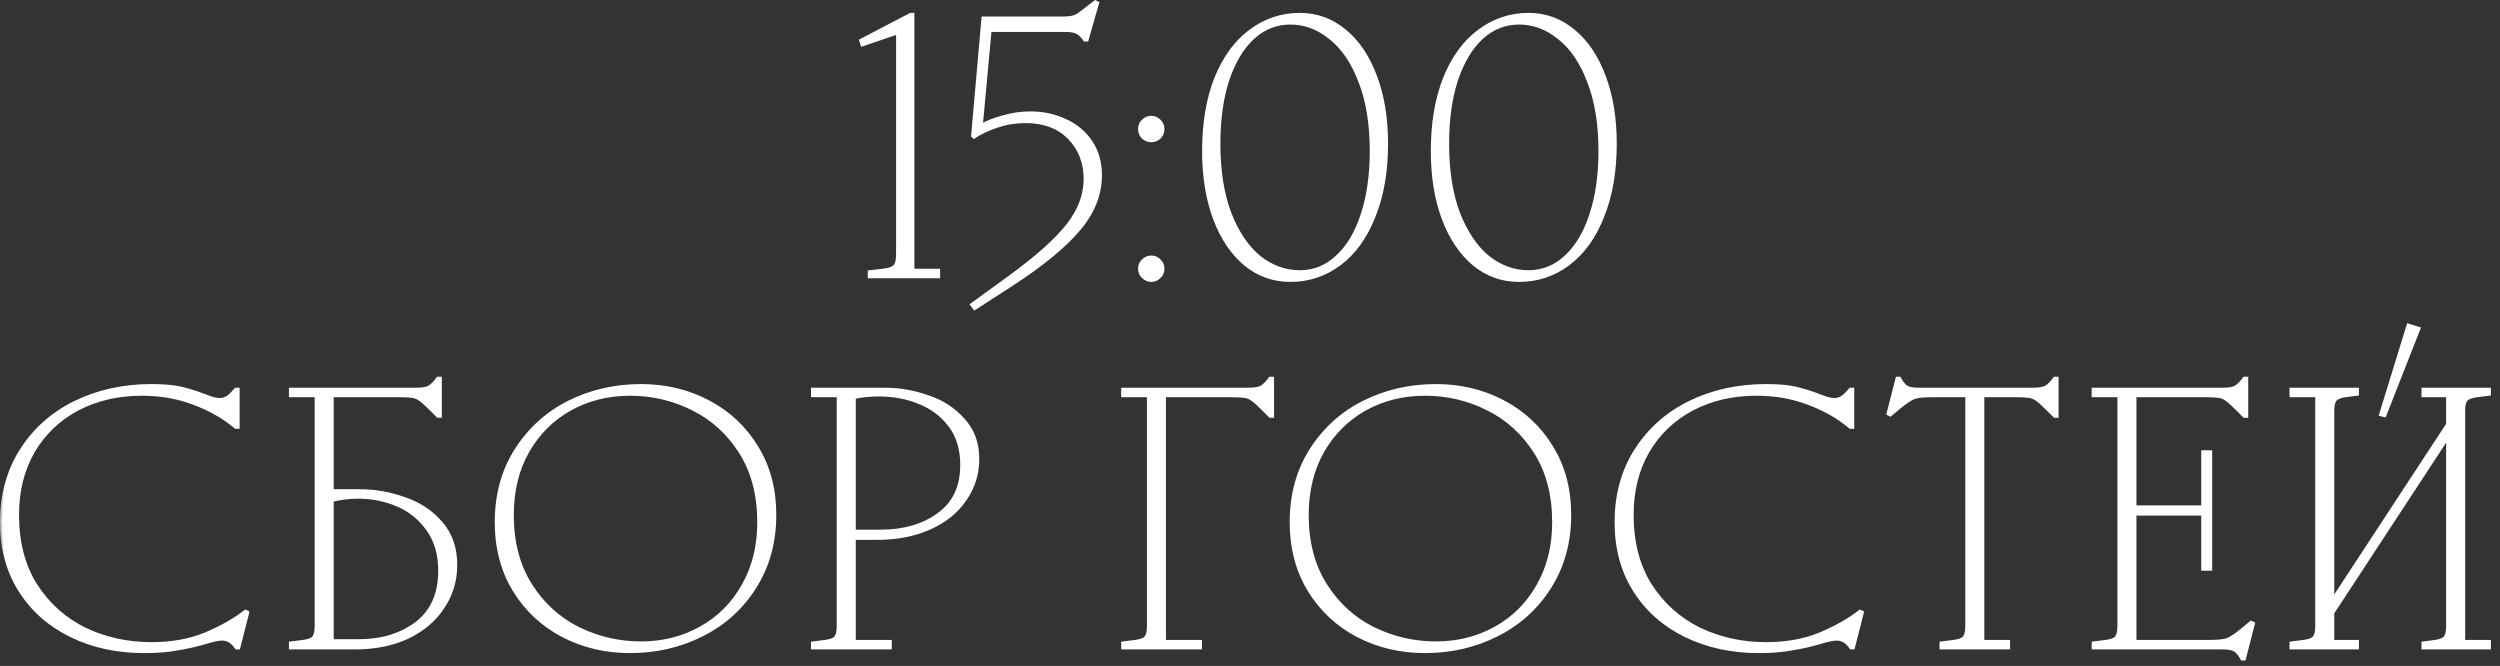
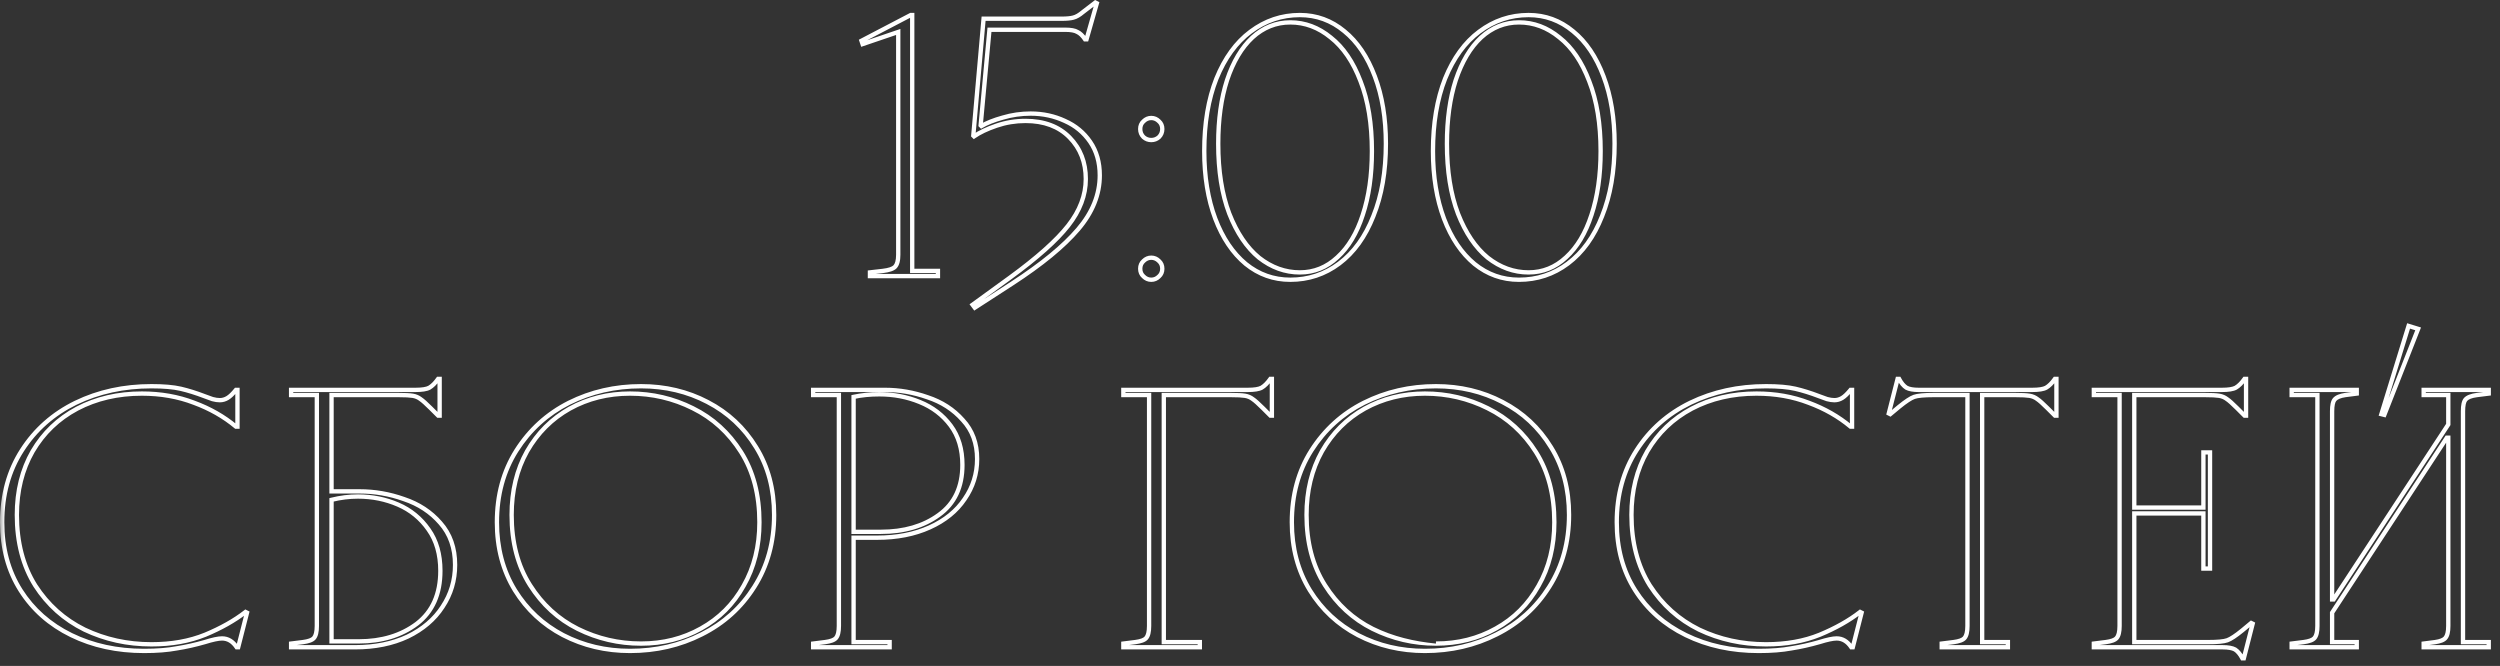
<svg xmlns="http://www.w3.org/2000/svg" width="229" height="61" viewBox="0 0 229 61" fill="none">
  <rect x="0" y="0" width="229" height="61" fill="#333333" stroke="none" />
  <mask id="path-1-outside-1_2770_856" maskUnits="userSpaceOnUse" x="-0.09" y="-0.711" width="229" height="62" fill="black">
    <rect fill="white" x="-0.09" y="-0.711" width="229" height="62" />
    <path d="M79.012 4.038L78.911 3.735L83.424 1.378H83.559V24.817H85.916V25.289H79.686V24.952L80.865 24.817C81.426 24.75 81.796 24.626 81.976 24.447C82.178 24.245 82.279 23.874 82.279 23.335V2.927L79.012 4.038ZM89.827 11.481L89.894 11.548C90.388 11.256 91.04 10.998 91.848 10.774C92.678 10.527 93.532 10.403 94.407 10.403C95.53 10.403 96.574 10.628 97.539 11.077C98.505 11.503 99.279 12.143 99.863 12.996C100.447 13.85 100.739 14.871 100.739 16.061C100.739 17.812 100.076 19.462 98.752 21.012C97.427 22.561 95.418 24.211 92.723 25.962L89.288 28.185L89.086 27.915L92.521 25.423C95.013 23.605 96.787 22.022 97.842 20.675C98.92 19.305 99.459 17.88 99.459 16.398C99.459 14.871 98.965 13.602 97.977 12.592C96.989 11.582 95.642 11.077 93.936 11.077C93.015 11.077 92.129 11.223 91.275 11.515C90.422 11.806 89.737 12.132 89.221 12.491L89.154 12.424L90.097 1.714H97.236C97.708 1.714 98.067 1.681 98.314 1.613C98.583 1.546 98.875 1.378 99.189 1.108L100.335 0.233L100.469 0.3L99.526 3.6H99.392C99.167 3.264 98.931 3.039 98.684 2.927C98.46 2.792 98.089 2.725 97.573 2.725H90.635L89.827 11.481ZM105.455 25.625C105.186 25.625 104.95 25.524 104.748 25.322C104.546 25.143 104.445 24.907 104.445 24.615C104.445 24.323 104.546 24.087 104.748 23.908C104.95 23.706 105.186 23.605 105.455 23.605C105.725 23.605 105.96 23.706 106.163 23.908C106.365 24.087 106.466 24.323 106.466 24.615C106.466 24.907 106.365 25.143 106.163 25.322C105.96 25.524 105.725 25.625 105.455 25.625ZM105.455 12.828C105.186 12.828 104.95 12.738 104.748 12.559C104.546 12.357 104.445 12.11 104.445 11.818C104.445 11.526 104.546 11.29 104.748 11.11C104.95 10.908 105.186 10.807 105.455 10.807C105.725 10.807 105.96 10.908 106.163 11.11C106.365 11.29 106.466 11.526 106.466 11.818C106.466 12.11 106.365 12.357 106.163 12.559C105.96 12.738 105.725 12.828 105.455 12.828ZM119.066 24.952C120.368 24.952 121.513 24.491 122.501 23.571C123.512 22.651 124.286 21.36 124.825 19.698C125.386 18.014 125.667 16.061 125.667 13.838C125.667 11.346 125.319 9.213 124.623 7.44C123.949 5.666 123.04 4.33 121.895 3.432C120.773 2.511 119.538 2.051 118.191 2.051C116.888 2.051 115.732 2.511 114.722 3.432C113.734 4.353 112.959 5.655 112.398 7.339C111.859 9 111.59 10.942 111.59 13.165C111.59 15.657 111.927 17.79 112.6 19.563C113.296 21.337 114.205 22.684 115.328 23.605C116.473 24.503 117.719 24.952 119.066 24.952ZM110.31 13.838C110.31 11.301 110.681 9.09 111.421 7.204C112.185 5.318 113.229 3.881 114.553 2.893C115.901 1.883 117.405 1.378 119.066 1.378C120.593 1.378 121.951 1.872 123.141 2.859C124.331 3.825 125.263 5.206 125.936 7.002C126.61 8.775 126.947 10.83 126.947 13.165C126.947 15.702 126.565 17.913 125.802 19.799C125.061 21.685 124.017 23.133 122.67 24.143C121.345 25.131 119.852 25.625 118.191 25.625C116.664 25.625 115.306 25.143 114.116 24.177C112.926 23.189 111.994 21.809 111.32 20.035C110.647 18.239 110.31 16.173 110.31 13.838ZM140.016 24.952C141.318 24.952 142.463 24.491 143.451 23.571C144.461 22.651 145.236 21.36 145.775 19.698C146.336 18.014 146.617 16.061 146.617 13.838C146.617 11.346 146.269 9.213 145.573 7.44C144.899 5.666 143.99 4.33 142.845 3.432C141.722 2.511 140.487 2.051 139.14 2.051C137.838 2.051 136.682 2.511 135.671 3.432C134.684 4.353 133.909 5.655 133.348 7.339C132.809 9 132.54 10.942 132.54 13.165C132.54 15.657 132.876 17.79 133.55 19.563C134.246 21.337 135.155 22.684 136.278 23.605C137.423 24.503 138.669 24.952 140.016 24.952ZM131.26 13.838C131.26 11.301 131.63 9.09 132.371 7.204C133.134 5.318 134.178 3.881 135.503 2.893C136.85 1.883 138.354 1.378 140.016 1.378C141.543 1.378 142.901 1.872 144.091 2.859C145.281 3.825 146.212 5.206 146.886 7.002C147.56 8.775 147.896 10.83 147.896 13.165C147.896 15.702 147.515 17.913 146.751 19.799C146.01 21.685 144.966 23.133 143.619 24.143C142.295 25.131 140.802 25.625 139.14 25.625C137.614 25.625 136.255 25.143 135.065 24.177C133.875 23.189 132.944 21.809 132.27 20.035C131.597 18.239 131.26 16.173 131.26 13.838ZM13.197 59.625C10.728 59.625 8.505 59.143 6.529 58.177C4.554 57.212 3.004 55.842 1.882 54.069C0.759 52.295 0.198 50.218 0.198 47.838C0.198 45.324 0.804 43.123 2.016 41.237C3.229 39.352 4.868 37.904 6.933 36.893C9.021 35.883 11.334 35.378 13.871 35.378C14.993 35.378 15.892 35.456 16.565 35.613C17.239 35.771 17.957 35.995 18.72 36.287C18.967 36.377 19.214 36.467 19.461 36.556C19.708 36.624 19.933 36.657 20.135 36.657C20.382 36.657 20.618 36.59 20.842 36.455C21.067 36.321 21.325 36.074 21.617 35.715H21.751V39.082H21.617C20.517 38.162 19.237 37.432 17.777 36.893C16.318 36.332 14.724 36.051 12.995 36.051C10.795 36.051 8.819 36.511 7.068 37.432C5.339 38.352 3.981 39.655 2.993 41.339C2.028 43.022 1.545 44.965 1.545 47.165C1.545 49.679 2.106 51.835 3.229 53.631C4.374 55.404 5.878 56.752 7.742 57.672C9.628 58.57 11.671 59.019 13.871 59.019C15.712 59.019 17.351 58.727 18.788 58.144C20.247 57.537 21.482 56.841 22.492 56.056L22.627 56.123L21.819 59.289H21.684C21.325 58.75 20.876 58.48 20.337 58.48C20 58.48 19.473 58.593 18.754 58.817C17.901 59.064 17.048 59.255 16.195 59.39C15.364 59.547 14.365 59.625 13.197 59.625ZM26.665 58.952L27.742 58.817C28.259 58.75 28.596 58.626 28.753 58.447C28.933 58.245 29.022 57.874 29.022 57.335V36.186H26.665V35.715H38.048C38.654 35.715 39.081 35.647 39.328 35.512C39.597 35.355 39.866 35.086 40.136 34.704H40.27V38.072H40.136L39.462 37.398C39.036 36.972 38.721 36.691 38.519 36.556C38.317 36.399 38.081 36.298 37.812 36.253C37.543 36.208 37.105 36.186 36.499 36.186H30.369V45.009H32.929C34.321 45.009 35.679 45.245 37.004 45.717C38.351 46.166 39.462 46.895 40.338 47.906C41.236 48.916 41.685 50.196 41.685 51.745C41.685 53.159 41.303 54.439 40.54 55.584C39.799 56.729 38.733 57.638 37.341 58.312C35.949 58.963 34.343 59.289 32.525 59.289H26.665V58.952ZM32.861 58.75C34.972 58.75 36.746 58.211 38.182 57.133C39.619 56.033 40.338 54.417 40.338 52.284C40.338 50.779 39.979 49.522 39.26 48.512C38.542 47.479 37.61 46.716 36.465 46.222C35.32 45.728 34.096 45.481 32.794 45.481C31.986 45.481 31.178 45.582 30.369 45.784V58.75H32.861ZM58.719 58.952C60.74 58.952 62.569 58.492 64.209 57.571C65.87 56.651 67.172 55.348 68.115 53.664C69.081 51.981 69.563 50.038 69.563 47.838C69.563 45.324 69.002 43.18 67.879 41.406C66.757 39.632 65.286 38.296 63.468 37.398C61.672 36.5 59.752 36.051 57.709 36.051C55.688 36.051 53.847 36.511 52.186 37.432C50.547 38.352 49.245 39.655 48.279 41.339C47.336 43.022 46.865 44.965 46.865 47.165C46.865 49.679 47.426 51.823 48.548 53.597C49.671 55.371 51.13 56.707 52.927 57.605C54.745 58.503 56.676 58.952 58.719 58.952ZM45.518 47.838C45.518 45.346 46.112 43.157 47.303 41.271C48.515 39.363 50.12 37.904 52.118 36.893C54.139 35.883 56.339 35.378 58.719 35.378C60.942 35.378 62.974 35.86 64.815 36.826C66.678 37.791 68.16 39.172 69.26 40.968C70.36 42.742 70.91 44.807 70.91 47.165C70.91 49.657 70.304 51.857 69.092 53.766C67.902 55.651 66.296 57.099 64.276 58.11C62.278 59.12 60.089 59.625 57.709 59.625C55.486 59.625 53.443 59.143 51.58 58.177C49.739 57.212 48.268 55.842 47.168 54.069C46.068 52.273 45.518 50.196 45.518 47.838ZM74.484 58.952L75.562 58.817C76.078 58.75 76.415 58.626 76.572 58.447C76.752 58.245 76.841 57.874 76.841 57.335V36.186H74.484V35.715H81.085C82.387 35.715 83.678 35.939 84.958 36.388C86.26 36.815 87.338 37.511 88.191 38.476C89.066 39.419 89.504 40.609 89.504 42.046C89.504 43.393 89.122 44.617 88.359 45.717C87.618 46.817 86.552 47.681 85.16 48.31C83.768 48.938 82.162 49.253 80.344 49.253H78.189V58.817H81.489V59.289H74.484V58.952ZM80.681 48.714C82.814 48.714 84.587 48.197 86.002 47.165C87.439 46.132 88.157 44.605 88.157 42.585C88.157 41.148 87.798 39.947 87.079 38.981C86.361 38.016 85.418 37.297 84.25 36.826C83.105 36.354 81.871 36.119 80.546 36.119C79.693 36.119 78.907 36.197 78.189 36.354V48.714H80.681ZM102.899 36.186V35.715H114.282C114.888 35.715 115.315 35.647 115.562 35.512C115.831 35.355 116.101 35.086 116.37 34.704H116.505V38.072H116.37L115.697 37.398C115.27 36.972 114.956 36.691 114.754 36.556C114.552 36.399 114.316 36.298 114.046 36.253C113.777 36.208 113.339 36.186 112.733 36.186H106.604V58.817H109.904V59.289H102.899V58.952L103.977 58.817C104.493 58.75 104.83 58.626 104.987 58.447C105.167 58.245 105.257 57.874 105.257 57.335V36.186H102.899ZM131.533 58.952C133.554 58.952 135.384 58.492 137.023 57.571C138.684 56.651 139.986 55.348 140.929 53.664C141.895 51.981 142.377 50.038 142.377 47.838C142.377 45.324 141.816 43.18 140.693 41.406C139.571 39.632 138.1 38.296 136.282 37.398C134.486 36.5 132.566 36.051 130.523 36.051C128.502 36.051 126.661 36.511 125 37.432C123.361 38.352 122.059 39.655 121.093 41.339C120.15 43.022 119.679 44.965 119.679 47.165C119.679 49.679 120.24 51.823 121.363 53.597C122.485 55.371 123.945 56.707 125.741 57.605C127.559 58.503 129.49 58.952 131.533 58.952ZM118.332 47.838C118.332 45.346 118.927 43.157 120.117 41.271C121.329 39.363 122.934 37.904 124.932 36.893C126.953 35.883 129.153 35.378 131.533 35.378C133.756 35.378 135.788 35.86 137.629 36.826C139.492 37.791 140.974 39.172 142.074 40.968C143.174 42.742 143.724 44.807 143.724 47.165C143.724 49.657 143.118 51.857 141.906 53.766C140.716 55.651 139.111 57.099 137.09 58.11C135.092 59.12 132.903 59.625 130.523 59.625C128.3 59.625 126.257 59.143 124.394 58.177C122.553 57.212 121.082 55.842 119.982 54.069C118.882 52.273 118.332 50.196 118.332 47.838ZM161.095 59.625C158.625 59.625 156.402 59.143 154.427 58.177C152.451 57.212 150.902 55.842 149.779 54.069C148.657 52.295 148.095 50.218 148.095 47.838C148.095 45.324 148.701 43.123 149.914 41.237C151.126 39.352 152.765 37.904 154.831 36.893C156.919 35.883 159.231 35.378 161.768 35.378C162.891 35.378 163.789 35.456 164.462 35.613C165.136 35.771 165.854 35.995 166.618 36.287C166.865 36.377 167.112 36.467 167.359 36.556C167.606 36.624 167.83 36.657 168.032 36.657C168.279 36.657 168.515 36.59 168.739 36.455C168.964 36.321 169.222 36.074 169.514 35.715H169.649V39.082H169.514C168.414 38.162 167.134 37.432 165.675 36.893C164.215 36.332 162.621 36.051 160.893 36.051C158.692 36.051 156.717 36.511 154.965 37.432C153.237 38.352 151.878 39.655 150.89 41.339C149.925 43.022 149.442 44.965 149.442 47.165C149.442 49.679 150.004 51.835 151.126 53.631C152.271 55.404 153.776 56.752 155.639 57.672C157.525 58.57 159.568 59.019 161.768 59.019C163.609 59.019 165.248 58.727 166.685 58.144C168.144 57.537 169.379 56.841 170.39 56.056L170.524 56.123L169.716 59.289H169.581C169.222 58.75 168.773 58.48 168.234 58.48C167.898 58.48 167.37 58.593 166.651 58.817C165.798 59.064 164.945 59.255 164.092 59.39C163.261 59.547 162.262 59.625 161.095 59.625ZM186.146 35.715C186.752 35.715 187.179 35.647 187.426 35.512C187.695 35.355 187.964 35.086 188.234 34.704H188.369V38.072H188.234L187.56 37.398C187.134 36.972 186.819 36.691 186.617 36.556C186.415 36.399 186.18 36.298 185.91 36.253C185.641 36.208 185.203 36.186 184.597 36.186H181.566V58.817H183.923V59.289H177.861V58.952L178.939 58.817C179.455 58.75 179.792 58.626 179.949 58.447C180.129 58.245 180.219 57.874 180.219 57.335V36.186H177.12C176.245 36.186 175.65 36.242 175.335 36.354C175.021 36.467 174.561 36.77 173.955 37.264L173.146 37.937L173.012 37.87L173.82 34.704H173.955C174.157 35.086 174.381 35.355 174.628 35.512C174.875 35.647 175.257 35.715 175.773 35.715H186.146ZM191.796 36.186V35.715H203.515C204.121 35.715 204.548 35.647 204.795 35.512C205.064 35.355 205.334 35.086 205.603 34.704H205.738V38.072H205.603L204.93 37.398C204.503 36.972 204.189 36.691 203.987 36.556C203.785 36.399 203.549 36.298 203.279 36.253C203.01 36.208 202.572 36.186 201.966 36.186H195.5V46.491H201.831V41.44H202.438V52.082H201.831V47.03H195.5V58.817H202.235C203.111 58.817 203.706 58.761 204.02 58.649C204.335 58.536 204.795 58.233 205.401 57.739L206.209 57.066L206.344 57.133L205.536 60.299H205.401C205.199 59.917 204.975 59.648 204.728 59.491C204.481 59.356 204.099 59.289 203.583 59.289H191.796V58.952L192.873 58.817C193.39 58.75 193.726 58.626 193.884 58.447C194.063 58.245 194.153 57.874 194.153 57.335V36.186H191.796ZM209.917 36.186V35.715H215.878V36.051L214.834 36.186C214.362 36.253 214.037 36.388 213.857 36.59C213.7 36.77 213.621 37.129 213.621 37.668V54.91H213.756L224.263 38.88V36.186H222.007V35.715H227.968V36.051L226.89 36.186C226.374 36.253 226.026 36.388 225.846 36.59C225.689 36.77 225.61 37.129 225.61 37.668V58.817H227.968V59.289H222.007V58.952L223.051 58.817C223.522 58.75 223.837 58.626 223.994 58.447C224.174 58.245 224.263 57.874 224.263 57.335V40.093H224.129L213.621 56.123V58.817H215.878V59.289H209.917V58.952L210.994 58.817C211.511 58.75 211.848 58.626 212.005 58.447C212.184 58.245 212.274 57.874 212.274 57.335V36.186H209.917ZM218.404 38.005L218.134 37.937L220.626 29.855L221.502 30.124L218.404 38.005Z" />
  </mask>
-   <path d="M79.012 4.038L78.911 3.735L83.424 1.378H83.559V24.817H85.916V25.289H79.686V24.952L80.865 24.817C81.426 24.75 81.796 24.626 81.976 24.447C82.178 24.245 82.279 23.874 82.279 23.335V2.927L79.012 4.038ZM89.827 11.481L89.894 11.548C90.388 11.256 91.04 10.998 91.848 10.774C92.678 10.527 93.532 10.403 94.407 10.403C95.53 10.403 96.574 10.628 97.539 11.077C98.505 11.503 99.279 12.143 99.863 12.996C100.447 13.85 100.739 14.871 100.739 16.061C100.739 17.812 100.076 19.462 98.752 21.012C97.427 22.561 95.418 24.211 92.723 25.962L89.288 28.185L89.086 27.915L92.521 25.423C95.013 23.605 96.787 22.022 97.842 20.675C98.92 19.305 99.459 17.88 99.459 16.398C99.459 14.871 98.965 13.602 97.977 12.592C96.989 11.582 95.642 11.077 93.936 11.077C93.015 11.077 92.129 11.223 91.275 11.515C90.422 11.806 89.737 12.132 89.221 12.491L89.154 12.424L90.097 1.714H97.236C97.708 1.714 98.067 1.681 98.314 1.613C98.583 1.546 98.875 1.378 99.189 1.108L100.335 0.233L100.469 0.3L99.526 3.6H99.392C99.167 3.264 98.931 3.039 98.684 2.927C98.46 2.792 98.089 2.725 97.573 2.725H90.635L89.827 11.481ZM105.455 25.625C105.186 25.625 104.95 25.524 104.748 25.322C104.546 25.143 104.445 24.907 104.445 24.615C104.445 24.323 104.546 24.087 104.748 23.908C104.95 23.706 105.186 23.605 105.455 23.605C105.725 23.605 105.96 23.706 106.163 23.908C106.365 24.087 106.466 24.323 106.466 24.615C106.466 24.907 106.365 25.143 106.163 25.322C105.96 25.524 105.725 25.625 105.455 25.625ZM105.455 12.828C105.186 12.828 104.95 12.738 104.748 12.559C104.546 12.357 104.445 12.11 104.445 11.818C104.445 11.526 104.546 11.29 104.748 11.11C104.95 10.908 105.186 10.807 105.455 10.807C105.725 10.807 105.96 10.908 106.163 11.11C106.365 11.29 106.466 11.526 106.466 11.818C106.466 12.11 106.365 12.357 106.163 12.559C105.96 12.738 105.725 12.828 105.455 12.828ZM119.066 24.952C120.368 24.952 121.513 24.491 122.501 23.571C123.512 22.651 124.286 21.36 124.825 19.698C125.386 18.014 125.667 16.061 125.667 13.838C125.667 11.346 125.319 9.213 124.623 7.44C123.949 5.666 123.04 4.33 121.895 3.432C120.773 2.511 119.538 2.051 118.191 2.051C116.888 2.051 115.732 2.511 114.722 3.432C113.734 4.353 112.959 5.655 112.398 7.339C111.859 9 111.59 10.942 111.59 13.165C111.59 15.657 111.927 17.79 112.6 19.563C113.296 21.337 114.205 22.684 115.328 23.605C116.473 24.503 117.719 24.952 119.066 24.952ZM110.31 13.838C110.31 11.301 110.681 9.09 111.421 7.204C112.185 5.318 113.229 3.881 114.553 2.893C115.901 1.883 117.405 1.378 119.066 1.378C120.593 1.378 121.951 1.872 123.141 2.859C124.331 3.825 125.263 5.206 125.936 7.002C126.61 8.775 126.947 10.83 126.947 13.165C126.947 15.702 126.565 17.913 125.802 19.799C125.061 21.685 124.017 23.133 122.67 24.143C121.345 25.131 119.852 25.625 118.191 25.625C116.664 25.625 115.306 25.143 114.116 24.177C112.926 23.189 111.994 21.809 111.32 20.035C110.647 18.239 110.31 16.173 110.31 13.838ZM140.016 24.952C141.318 24.952 142.463 24.491 143.451 23.571C144.461 22.651 145.236 21.36 145.775 19.698C146.336 18.014 146.617 16.061 146.617 13.838C146.617 11.346 146.269 9.213 145.573 7.44C144.899 5.666 143.99 4.33 142.845 3.432C141.722 2.511 140.487 2.051 139.14 2.051C137.838 2.051 136.682 2.511 135.671 3.432C134.684 4.353 133.909 5.655 133.348 7.339C132.809 9 132.54 10.942 132.54 13.165C132.54 15.657 132.876 17.79 133.55 19.563C134.246 21.337 135.155 22.684 136.278 23.605C137.423 24.503 138.669 24.952 140.016 24.952ZM131.26 13.838C131.26 11.301 131.63 9.09 132.371 7.204C133.134 5.318 134.178 3.881 135.503 2.893C136.85 1.883 138.354 1.378 140.016 1.378C141.543 1.378 142.901 1.872 144.091 2.859C145.281 3.825 146.212 5.206 146.886 7.002C147.56 8.775 147.896 10.83 147.896 13.165C147.896 15.702 147.515 17.913 146.751 19.799C146.01 21.685 144.966 23.133 143.619 24.143C142.295 25.131 140.802 25.625 139.14 25.625C137.614 25.625 136.255 25.143 135.065 24.177C133.875 23.189 132.944 21.809 132.27 20.035C131.597 18.239 131.26 16.173 131.26 13.838ZM13.197 59.625C10.728 59.625 8.505 59.143 6.529 58.177C4.554 57.212 3.004 55.842 1.882 54.069C0.759 52.295 0.198 50.218 0.198 47.838C0.198 45.324 0.804 43.123 2.016 41.237C3.229 39.352 4.868 37.904 6.933 36.893C9.021 35.883 11.334 35.378 13.871 35.378C14.993 35.378 15.892 35.456 16.565 35.613C17.239 35.771 17.957 35.995 18.72 36.287C18.967 36.377 19.214 36.467 19.461 36.556C19.708 36.624 19.933 36.657 20.135 36.657C20.382 36.657 20.618 36.59 20.842 36.455C21.067 36.321 21.325 36.074 21.617 35.715H21.751V39.082H21.617C20.517 38.162 19.237 37.432 17.777 36.893C16.318 36.332 14.724 36.051 12.995 36.051C10.795 36.051 8.819 36.511 7.068 37.432C5.339 38.352 3.981 39.655 2.993 41.339C2.028 43.022 1.545 44.965 1.545 47.165C1.545 49.679 2.106 51.835 3.229 53.631C4.374 55.404 5.878 56.752 7.742 57.672C9.628 58.57 11.671 59.019 13.871 59.019C15.712 59.019 17.351 58.727 18.788 58.144C20.247 57.537 21.482 56.841 22.492 56.056L22.627 56.123L21.819 59.289H21.684C21.325 58.75 20.876 58.48 20.337 58.48C20 58.48 19.473 58.593 18.754 58.817C17.901 59.064 17.048 59.255 16.195 59.39C15.364 59.547 14.365 59.625 13.197 59.625ZM26.665 58.952L27.742 58.817C28.259 58.75 28.596 58.626 28.753 58.447C28.933 58.245 29.022 57.874 29.022 57.335V36.186H26.665V35.715H38.048C38.654 35.715 39.081 35.647 39.328 35.512C39.597 35.355 39.866 35.086 40.136 34.704H40.27V38.072H40.136L39.462 37.398C39.036 36.972 38.721 36.691 38.519 36.556C38.317 36.399 38.081 36.298 37.812 36.253C37.543 36.208 37.105 36.186 36.499 36.186H30.369V45.009H32.929C34.321 45.009 35.679 45.245 37.004 45.717C38.351 46.166 39.462 46.895 40.338 47.906C41.236 48.916 41.685 50.196 41.685 51.745C41.685 53.159 41.303 54.439 40.54 55.584C39.799 56.729 38.733 57.638 37.341 58.312C35.949 58.963 34.343 59.289 32.525 59.289H26.665V58.952ZM32.861 58.75C34.972 58.75 36.746 58.211 38.182 57.133C39.619 56.033 40.338 54.417 40.338 52.284C40.338 50.779 39.979 49.522 39.26 48.512C38.542 47.479 37.61 46.716 36.465 46.222C35.32 45.728 34.096 45.481 32.794 45.481C31.986 45.481 31.178 45.582 30.369 45.784V58.75H32.861ZM58.719 58.952C60.74 58.952 62.569 58.492 64.209 57.571C65.87 56.651 67.172 55.348 68.115 53.664C69.081 51.981 69.563 50.038 69.563 47.838C69.563 45.324 69.002 43.18 67.879 41.406C66.757 39.632 65.286 38.296 63.468 37.398C61.672 36.5 59.752 36.051 57.709 36.051C55.688 36.051 53.847 36.511 52.186 37.432C50.547 38.352 49.245 39.655 48.279 41.339C47.336 43.022 46.865 44.965 46.865 47.165C46.865 49.679 47.426 51.823 48.548 53.597C49.671 55.371 51.13 56.707 52.927 57.605C54.745 58.503 56.676 58.952 58.719 58.952ZM45.518 47.838C45.518 45.346 46.112 43.157 47.303 41.271C48.515 39.363 50.12 37.904 52.118 36.893C54.139 35.883 56.339 35.378 58.719 35.378C60.942 35.378 62.974 35.86 64.815 36.826C66.678 37.791 68.16 39.172 69.26 40.968C70.36 42.742 70.91 44.807 70.91 47.165C70.91 49.657 70.304 51.857 69.092 53.766C67.902 55.651 66.296 57.099 64.276 58.11C62.278 59.12 60.089 59.625 57.709 59.625C55.486 59.625 53.443 59.143 51.58 58.177C49.739 57.212 48.268 55.842 47.168 54.069C46.068 52.273 45.518 50.196 45.518 47.838ZM74.484 58.952L75.562 58.817C76.078 58.75 76.415 58.626 76.572 58.447C76.752 58.245 76.841 57.874 76.841 57.335V36.186H74.484V35.715H81.085C82.387 35.715 83.678 35.939 84.958 36.388C86.26 36.815 87.338 37.511 88.191 38.476C89.066 39.419 89.504 40.609 89.504 42.046C89.504 43.393 89.122 44.617 88.359 45.717C87.618 46.817 86.552 47.681 85.16 48.31C83.768 48.938 82.162 49.253 80.344 49.253H78.189V58.817H81.489V59.289H74.484V58.952ZM80.681 48.714C82.814 48.714 84.587 48.197 86.002 47.165C87.439 46.132 88.157 44.605 88.157 42.585C88.157 41.148 87.798 39.947 87.079 38.981C86.361 38.016 85.418 37.297 84.25 36.826C83.105 36.354 81.871 36.119 80.546 36.119C79.693 36.119 78.907 36.197 78.189 36.354V48.714H80.681ZM102.899 36.186V35.715H114.282C114.888 35.715 115.315 35.647 115.562 35.512C115.831 35.355 116.101 35.086 116.37 34.704H116.505V38.072H116.37L115.697 37.398C115.27 36.972 114.956 36.691 114.754 36.556C114.552 36.399 114.316 36.298 114.046 36.253C113.777 36.208 113.339 36.186 112.733 36.186H106.604V58.817H109.904V59.289H102.899V58.952L103.977 58.817C104.493 58.75 104.83 58.626 104.987 58.447C105.167 58.245 105.257 57.874 105.257 57.335V36.186H102.899ZM131.533 58.952C133.554 58.952 135.384 58.492 137.023 57.571C138.684 56.651 139.986 55.348 140.929 53.664C141.895 51.981 142.377 50.038 142.377 47.838C142.377 45.324 141.816 43.18 140.693 41.406C139.571 39.632 138.1 38.296 136.282 37.398C134.486 36.5 132.566 36.051 130.523 36.051C128.502 36.051 126.661 36.511 125 37.432C123.361 38.352 122.059 39.655 121.093 41.339C120.15 43.022 119.679 44.965 119.679 47.165C119.679 49.679 120.24 51.823 121.363 53.597C122.485 55.371 123.945 56.707 125.741 57.605C127.559 58.503 129.49 58.952 131.533 58.952ZM118.332 47.838C118.332 45.346 118.927 43.157 120.117 41.271C121.329 39.363 122.934 37.904 124.932 36.893C126.953 35.883 129.153 35.378 131.533 35.378C133.756 35.378 135.788 35.86 137.629 36.826C139.492 37.791 140.974 39.172 142.074 40.968C143.174 42.742 143.724 44.807 143.724 47.165C143.724 49.657 143.118 51.857 141.906 53.766C140.716 55.651 139.111 57.099 137.09 58.11C135.092 59.12 132.903 59.625 130.523 59.625C128.3 59.625 126.257 59.143 124.394 58.177C122.553 57.212 121.082 55.842 119.982 54.069C118.882 52.273 118.332 50.196 118.332 47.838ZM161.095 59.625C158.625 59.625 156.402 59.143 154.427 58.177C152.451 57.212 150.902 55.842 149.779 54.069C148.657 52.295 148.095 50.218 148.095 47.838C148.095 45.324 148.701 43.123 149.914 41.237C151.126 39.352 152.765 37.904 154.831 36.893C156.919 35.883 159.231 35.378 161.768 35.378C162.891 35.378 163.789 35.456 164.462 35.613C165.136 35.771 165.854 35.995 166.618 36.287C166.865 36.377 167.112 36.467 167.359 36.556C167.606 36.624 167.83 36.657 168.032 36.657C168.279 36.657 168.515 36.59 168.739 36.455C168.964 36.321 169.222 36.074 169.514 35.715H169.649V39.082H169.514C168.414 38.162 167.134 37.432 165.675 36.893C164.215 36.332 162.621 36.051 160.893 36.051C158.692 36.051 156.717 36.511 154.965 37.432C153.237 38.352 151.878 39.655 150.89 41.339C149.925 43.022 149.442 44.965 149.442 47.165C149.442 49.679 150.004 51.835 151.126 53.631C152.271 55.404 153.776 56.752 155.639 57.672C157.525 58.57 159.568 59.019 161.768 59.019C163.609 59.019 165.248 58.727 166.685 58.144C168.144 57.537 169.379 56.841 170.39 56.056L170.524 56.123L169.716 59.289H169.581C169.222 58.75 168.773 58.48 168.234 58.48C167.898 58.48 167.37 58.593 166.651 58.817C165.798 59.064 164.945 59.255 164.092 59.39C163.261 59.547 162.262 59.625 161.095 59.625ZM186.146 35.715C186.752 35.715 187.179 35.647 187.426 35.512C187.695 35.355 187.964 35.086 188.234 34.704H188.369V38.072H188.234L187.56 37.398C187.134 36.972 186.819 36.691 186.617 36.556C186.415 36.399 186.18 36.298 185.91 36.253C185.641 36.208 185.203 36.186 184.597 36.186H181.566V58.817H183.923V59.289H177.861V58.952L178.939 58.817C179.455 58.75 179.792 58.626 179.949 58.447C180.129 58.245 180.219 57.874 180.219 57.335V36.186H177.12C176.245 36.186 175.65 36.242 175.335 36.354C175.021 36.467 174.561 36.77 173.955 37.264L173.146 37.937L173.012 37.87L173.82 34.704H173.955C174.157 35.086 174.381 35.355 174.628 35.512C174.875 35.647 175.257 35.715 175.773 35.715H186.146ZM191.796 36.186V35.715H203.515C204.121 35.715 204.548 35.647 204.795 35.512C205.064 35.355 205.334 35.086 205.603 34.704H205.738V38.072H205.603L204.93 37.398C204.503 36.972 204.189 36.691 203.987 36.556C203.785 36.399 203.549 36.298 203.279 36.253C203.01 36.208 202.572 36.186 201.966 36.186H195.5V46.491H201.831V41.44H202.438V52.082H201.831V47.03H195.5V58.817H202.235C203.111 58.817 203.706 58.761 204.02 58.649C204.335 58.536 204.795 58.233 205.401 57.739L206.209 57.066L206.344 57.133L205.536 60.299H205.401C205.199 59.917 204.975 59.648 204.728 59.491C204.481 59.356 204.099 59.289 203.583 59.289H191.796V58.952L192.873 58.817C193.39 58.75 193.726 58.626 193.884 58.447C194.063 58.245 194.153 57.874 194.153 57.335V36.186H191.796ZM209.917 36.186V35.715H215.878V36.051L214.834 36.186C214.362 36.253 214.037 36.388 213.857 36.59C213.7 36.77 213.621 37.129 213.621 37.668V54.91H213.756L224.263 38.88V36.186H222.007V35.715H227.968V36.051L226.89 36.186C226.374 36.253 226.026 36.388 225.846 36.59C225.689 36.77 225.61 37.129 225.61 37.668V58.817H227.968V59.289H222.007V58.952L223.051 58.817C223.522 58.75 223.837 58.626 223.994 58.447C224.174 58.245 224.263 57.874 224.263 57.335V40.093H224.129L213.621 56.123V58.817H215.878V59.289H209.917V58.952L210.994 58.817C211.511 58.75 211.848 58.626 212.005 58.447C212.184 58.245 212.274 57.874 212.274 57.335V36.186H209.917ZM218.404 38.005L218.134 37.937L220.626 29.855L221.502 30.124L218.404 38.005Z" fill="white" />
-   <path d="M79.012 4.038L78.824 4.101L78.887 4.29L79.076 4.226L79.012 4.038ZM78.911 3.735L78.82 3.559L78.67 3.638L78.723 3.798L78.911 3.735ZM83.424 1.378V1.18H83.375L83.332 1.202L83.424 1.378ZM83.559 1.378H83.757V1.18H83.559V1.378ZM83.559 24.817H83.361V25.015H83.559V24.817ZM85.916 24.817H86.114V24.619H85.916V24.817ZM85.916 25.289V25.487H86.114V25.289H85.916ZM79.686 25.289H79.488V25.487H79.686V25.289ZM79.686 24.952L79.663 24.755L79.488 24.775V24.952H79.686ZM80.865 24.817L80.887 25.014L80.888 25.014L80.865 24.817ZM81.976 24.447L81.836 24.307L81.836 24.307L81.976 24.447ZM82.279 2.927H82.477V2.65L82.215 2.739L82.279 2.927ZM79.012 4.038L79.2 3.976L79.099 3.672L78.911 3.735L78.723 3.798L78.824 4.101L79.012 4.038ZM78.911 3.735L79.003 3.911L83.516 1.553L83.424 1.378L83.332 1.202L78.82 3.559L78.911 3.735ZM83.424 1.378V1.576H83.559V1.378V1.18H83.424V1.378ZM83.559 1.378H83.361V24.817H83.559H83.757V1.378H83.559ZM83.559 24.817V25.015H85.916V24.817V24.619H83.559V24.817ZM85.916 24.817H85.718V25.289H85.916H86.114V24.817H85.916ZM85.916 25.289V25.09H79.686V25.289V25.487H85.916V25.289ZM79.686 25.289H79.884V24.952H79.686H79.488V25.289H79.686ZM79.686 24.952L79.708 25.149L80.887 25.014L80.865 24.817L80.842 24.62L79.663 24.755L79.686 24.952ZM80.865 24.817L80.888 25.014C81.177 24.979 81.424 24.929 81.626 24.862C81.826 24.795 81.996 24.707 82.116 24.587L81.976 24.447L81.836 24.307C81.776 24.366 81.671 24.429 81.501 24.486C81.332 24.542 81.114 24.588 80.841 24.62L80.865 24.817ZM81.976 24.447L82.116 24.587C82.377 24.326 82.477 23.885 82.477 23.335H82.279H82.081C82.081 23.863 81.979 24.163 81.836 24.307L81.976 24.447ZM82.279 23.335H82.477V2.927H82.279H82.081V23.335H82.279ZM82.279 2.927L82.215 2.739L78.948 3.851L79.012 4.038L79.076 4.226L82.343 3.114L82.279 2.927ZM89.827 11.481L89.63 11.463L89.621 11.555L89.687 11.621L89.827 11.481ZM89.894 11.548L89.754 11.688L89.863 11.797L89.995 11.719L89.894 11.548ZM91.848 10.774L91.901 10.965L91.904 10.963L91.848 10.774ZM97.539 11.077L97.456 11.256L97.459 11.258L97.539 11.077ZM99.863 12.996L99.7 13.108L99.7 13.108L99.863 12.996ZM98.752 21.012L98.601 20.883L98.601 20.883L98.752 21.012ZM92.723 25.962L92.831 26.128L92.831 26.128L92.723 25.962ZM89.288 28.185L89.13 28.304L89.241 28.452L89.396 28.351L89.288 28.185ZM89.086 27.915L88.97 27.755L88.807 27.873L88.928 28.034L89.086 27.915ZM92.521 25.423L92.638 25.584L92.638 25.583L92.521 25.423ZM97.842 20.675L97.687 20.552L97.686 20.553L97.842 20.675ZM97.977 12.592L97.835 12.731L97.835 12.731L97.977 12.592ZM91.275 11.515L91.339 11.702L91.339 11.702L91.275 11.515ZM89.221 12.491L89.081 12.631L89.198 12.748L89.334 12.654L89.221 12.491ZM89.154 12.424L88.956 12.406L88.948 12.499L89.014 12.564L89.154 12.424ZM90.097 1.714V1.516H89.915L89.899 1.697L90.097 1.714ZM98.314 1.613L98.266 1.421L98.262 1.422L98.314 1.613ZM99.189 1.108L99.069 0.951L99.061 0.958L99.189 1.108ZM100.335 0.233L100.423 0.055L100.312 0L100.214 0.075L100.335 0.233ZM100.469 0.3L100.66 0.354L100.705 0.196L100.558 0.123L100.469 0.3ZM99.526 3.6V3.798H99.676L99.717 3.655L99.526 3.6ZM99.392 3.6L99.227 3.71L99.285 3.798H99.392V3.6ZM98.684 2.927L98.582 3.097L98.592 3.103L98.602 3.107L98.684 2.927ZM90.635 2.725V2.527H90.455L90.438 2.707L90.635 2.725ZM89.827 11.481L89.687 11.621L89.754 11.688L89.894 11.548L90.035 11.408L89.967 11.341L89.827 11.481ZM89.894 11.548L89.995 11.719C90.469 11.439 91.102 11.186 91.901 10.964L91.848 10.774L91.795 10.583C90.977 10.81 90.308 11.074 89.794 11.378L89.894 11.548ZM91.848 10.774L91.904 10.963C92.716 10.722 93.551 10.601 94.407 10.601V10.403V10.205C93.513 10.205 92.641 10.331 91.791 10.584L91.848 10.774ZM94.407 10.403V10.601C95.503 10.601 96.518 10.82 97.456 11.256L97.539 11.077L97.623 10.897C96.63 10.435 95.557 10.205 94.407 10.205V10.403ZM97.539 11.077L97.459 11.258C98.392 11.67 99.137 12.286 99.7 13.108L99.863 12.996L100.027 12.884C99.421 12 98.618 11.337 97.619 10.896L97.539 11.077ZM99.863 12.996L99.7 13.108C100.257 13.924 100.541 14.905 100.541 16.061H100.739H100.937C100.937 14.837 100.636 13.775 100.027 12.884L99.863 12.996ZM100.739 16.061H100.541C100.541 17.757 99.9 19.363 98.601 20.883L98.752 21.012L98.902 21.14C100.252 19.561 100.937 17.867 100.937 16.061H100.739ZM98.752 21.012L98.601 20.883C97.294 22.412 95.302 24.05 92.615 25.796L92.723 25.962L92.831 26.128C95.534 24.372 97.56 22.71 98.902 21.14L98.752 21.012ZM92.723 25.962L92.616 25.796L89.181 28.018L89.288 28.185L89.396 28.351L92.831 26.128L92.723 25.962ZM89.288 28.185L89.447 28.066L89.245 27.797L89.086 27.915L88.928 28.034L89.13 28.304L89.288 28.185ZM89.086 27.915L89.203 28.076L92.638 25.584L92.521 25.423L92.405 25.263L88.97 27.755L89.086 27.915ZM92.521 25.423L92.638 25.583C95.135 23.761 96.926 22.166 97.998 20.797L97.842 20.675L97.686 20.553C96.648 21.878 94.892 23.448 92.405 25.263L92.521 25.423ZM97.842 20.675L97.998 20.797C99.098 19.399 99.657 17.931 99.657 16.398H99.459H99.261C99.261 17.828 98.742 19.211 97.687 20.552L97.842 20.675ZM99.459 16.398H99.657C99.657 14.824 99.146 13.504 98.119 12.454L97.977 12.592L97.835 12.731C98.784 13.701 99.261 14.918 99.261 16.398H99.459ZM97.977 12.592L98.119 12.454C97.086 11.398 95.684 10.879 93.936 10.879V11.077V11.275C95.601 11.275 96.892 11.766 97.835 12.731L97.977 12.592ZM93.936 11.077V10.879C92.994 10.879 92.085 11.028 91.211 11.327L91.275 11.515L91.339 11.702C92.171 11.417 93.037 11.275 93.936 11.275V11.077ZM91.275 11.515L91.211 11.327C90.347 11.623 89.644 11.955 89.108 12.329L89.221 12.491L89.334 12.654C89.83 12.309 90.497 11.99 91.339 11.702L91.275 11.515ZM89.221 12.491L89.361 12.351L89.294 12.284L89.154 12.424L89.014 12.564L89.081 12.631L89.221 12.491ZM89.154 12.424L89.351 12.441L90.294 1.732L90.097 1.714L89.899 1.697L88.956 12.406L89.154 12.424ZM90.097 1.714V1.913H97.236V1.714V1.516H90.097V1.714ZM97.236 1.714V1.913C97.713 1.913 98.093 1.879 98.366 1.805L98.314 1.613L98.262 1.422C98.04 1.483 97.702 1.516 97.236 1.516V1.714ZM98.314 1.613L98.362 1.806C98.672 1.728 98.991 1.539 99.318 1.259L99.189 1.108L99.061 0.958C98.759 1.216 98.494 1.364 98.266 1.421L98.314 1.613ZM99.189 1.108L99.31 1.266L100.455 0.39L100.335 0.233L100.214 0.075L99.069 0.951L99.189 1.108ZM100.335 0.233L100.246 0.41L100.381 0.477L100.469 0.3L100.558 0.123L100.423 0.055L100.335 0.233ZM100.469 0.3L100.279 0.246L99.336 3.546L99.526 3.6L99.717 3.655L100.66 0.354L100.469 0.3ZM99.526 3.6V3.402H99.392V3.6V3.798H99.526V3.6ZM99.392 3.6L99.556 3.49C99.321 3.137 99.06 2.88 98.766 2.746L98.684 2.927L98.602 3.107C98.803 3.198 99.013 3.39 99.227 3.71L99.392 3.6ZM98.684 2.927L98.786 2.757C98.513 2.593 98.097 2.527 97.573 2.527V2.725V2.923C98.082 2.923 98.406 2.991 98.582 3.097L98.684 2.927ZM97.573 2.725V2.527H90.635V2.725V2.923H97.573V2.725ZM90.635 2.725L90.438 2.707L89.63 11.463L89.827 11.481L90.025 11.499L90.833 2.743L90.635 2.725ZM104.748 25.322L104.888 25.182L104.88 25.174L104.748 25.322ZM104.748 23.908L104.88 24.056L104.888 24.048L104.748 23.908ZM106.163 23.908L106.022 24.048L106.031 24.056L106.163 23.908ZM106.163 25.322L106.031 25.174L106.022 25.182L106.163 25.322ZM104.748 12.559L104.608 12.699L104.616 12.707L104.748 12.559ZM104.748 11.11L104.88 11.259L104.888 11.251L104.748 11.11ZM106.163 11.11L106.022 11.251L106.031 11.258L106.163 11.11ZM106.163 12.559L106.294 12.707L106.303 12.699L106.163 12.559ZM105.455 25.625V25.427C105.242 25.427 105.056 25.35 104.888 25.182L104.748 25.322L104.608 25.462C104.845 25.699 105.13 25.823 105.455 25.823V25.625ZM104.748 25.322L104.88 25.174C104.724 25.035 104.643 24.855 104.643 24.615H104.445H104.247C104.247 24.958 104.368 25.25 104.616 25.47L104.748 25.322ZM104.445 24.615H104.643C104.643 24.375 104.724 24.195 104.88 24.056L104.748 23.908L104.616 23.76C104.368 23.98 104.247 24.272 104.247 24.615H104.445ZM104.748 23.908L104.888 24.048C105.056 23.881 105.242 23.803 105.455 23.803V23.605V23.407C105.13 23.407 104.845 23.531 104.608 23.768L104.748 23.908ZM105.455 23.605V23.803C105.669 23.803 105.855 23.881 106.022 24.048L106.163 23.908L106.303 23.768C106.066 23.531 105.781 23.407 105.455 23.407V23.605ZM106.163 23.908L106.031 24.056C106.187 24.195 106.268 24.375 106.268 24.615H106.466H106.664C106.664 24.272 106.542 23.98 106.294 23.76L106.163 23.908ZM106.466 24.615H106.268C106.268 24.855 106.187 25.035 106.031 25.174L106.163 25.322L106.294 25.47C106.542 25.25 106.664 24.958 106.664 24.615H106.466ZM106.163 25.322L106.022 25.182C105.855 25.35 105.669 25.427 105.455 25.427V25.625V25.823C105.781 25.823 106.066 25.699 106.303 25.462L106.163 25.322ZM105.455 12.828V12.63C105.235 12.63 105.046 12.558 104.88 12.411L104.748 12.559L104.616 12.707C104.855 12.918 105.137 13.026 105.455 13.026V12.828ZM104.748 12.559L104.888 12.418C104.724 12.254 104.643 12.058 104.643 11.818H104.445H104.247C104.247 12.161 104.368 12.459 104.608 12.699L104.748 12.559ZM104.445 11.818H104.643C104.643 11.577 104.724 11.397 104.88 11.258L104.748 11.11L104.616 10.962C104.368 11.183 104.247 11.474 104.247 11.818H104.445ZM104.748 11.11L104.888 11.251C105.056 11.083 105.242 11.005 105.455 11.005V10.807V10.609C105.13 10.609 104.845 10.734 104.608 10.97L104.748 11.11ZM105.455 10.807V11.005C105.669 11.005 105.855 11.083 106.022 11.251L106.163 11.11L106.303 10.97C106.066 10.734 105.781 10.609 105.455 10.609V10.807ZM106.163 11.11L106.031 11.258C106.187 11.397 106.268 11.577 106.268 11.818H106.466H106.664C106.664 11.474 106.542 11.183 106.294 10.962L106.163 11.11ZM106.466 11.818H106.268C106.268 12.058 106.186 12.254 106.022 12.418L106.163 12.559L106.303 12.699C106.543 12.459 106.664 12.161 106.664 11.818H106.466ZM106.163 12.559L106.031 12.411C105.865 12.558 105.676 12.63 105.455 12.63V12.828V13.026C105.773 13.026 106.056 12.918 106.294 12.707L106.163 12.559ZM122.501 23.571L122.368 23.425L122.366 23.426L122.501 23.571ZM124.825 19.698L124.637 19.636L124.637 19.637L124.825 19.698ZM124.623 7.44L124.438 7.51L124.439 7.512L124.623 7.44ZM121.895 3.432L121.769 3.585L121.773 3.588L121.895 3.432ZM114.722 3.432L114.588 3.286L114.587 3.287L114.722 3.432ZM112.398 7.339L112.21 7.276L112.21 7.277L112.398 7.339ZM112.6 19.563L112.415 19.634L112.416 19.636L112.6 19.563ZM115.328 23.605L115.202 23.758L115.206 23.761L115.328 23.605ZM111.421 7.204L111.238 7.13L111.237 7.131L111.421 7.204ZM114.553 2.893L114.672 3.052L114.672 3.052L114.553 2.893ZM123.141 2.859L123.015 3.012L123.016 3.013L123.141 2.859ZM125.936 7.002L125.751 7.071L125.751 7.072L125.936 7.002ZM125.802 19.799L125.618 19.725L125.617 19.727L125.802 19.799ZM122.67 24.143L122.788 24.302L122.789 24.302L122.67 24.143ZM114.116 24.177L113.989 24.33L113.991 24.331L114.116 24.177ZM111.32 20.035L111.135 20.105L111.135 20.105L111.32 20.035ZM119.066 24.952V25.15C120.421 25.15 121.613 24.669 122.636 23.716L122.501 23.571L122.366 23.426C121.414 24.314 120.316 24.754 119.066 24.754V24.952ZM122.501 23.571L122.635 23.718C123.677 22.768 124.467 21.445 125.013 19.759L124.825 19.698L124.637 19.637C124.105 21.275 123.347 22.533 122.368 23.425L122.501 23.571ZM124.825 19.698L125.013 19.761C125.582 18.052 125.865 16.077 125.865 13.838H125.667H125.469C125.469 16.045 125.19 17.976 124.637 19.636L124.825 19.698ZM125.667 13.838H125.865C125.865 11.329 125.515 9.17 124.807 7.367L124.623 7.44L124.439 7.512C125.123 9.257 125.469 11.364 125.469 13.838H125.667ZM124.623 7.44L124.808 7.369C124.126 5.572 123.198 4.202 122.017 3.276L121.895 3.432L121.773 3.588C122.882 4.458 123.773 5.76 124.438 7.51L124.623 7.44ZM121.895 3.432L122.021 3.279C120.866 2.332 119.587 1.853 118.191 1.853V2.051V2.249C119.488 2.249 120.679 2.691 121.769 3.585L121.895 3.432ZM118.191 2.051V1.853C116.836 1.853 115.633 2.334 114.588 3.286L114.722 3.432L114.855 3.578C115.831 2.689 116.94 2.249 118.191 2.249V2.051ZM114.722 3.432L114.587 3.287C113.568 4.236 112.779 5.57 112.21 7.276L112.398 7.339L112.586 7.401C113.14 5.739 113.9 4.469 114.857 3.577L114.722 3.432ZM112.398 7.339L112.21 7.277C111.663 8.963 111.392 10.927 111.392 13.165H111.59H111.788C111.788 10.957 112.056 9.037 112.587 7.4L112.398 7.339ZM111.59 13.165H111.392C111.392 15.674 111.731 17.832 112.415 19.634L112.6 19.563L112.785 19.493C112.123 17.748 111.788 15.64 111.788 13.165H111.59ZM112.6 19.563L112.416 19.636C113.12 21.431 114.047 22.81 115.202 23.758L115.328 23.605L115.454 23.451C114.364 22.558 113.472 21.243 112.785 19.491L112.6 19.563ZM115.328 23.605L115.206 23.761C116.383 24.684 117.671 25.15 119.066 25.15V24.952V24.754C117.767 24.754 116.563 24.322 115.45 23.449L115.328 23.605ZM110.31 13.838H110.508C110.508 11.32 110.876 9.134 111.606 7.276L111.421 7.204L111.237 7.131C110.485 9.045 110.112 11.283 110.112 13.838H110.31ZM111.421 7.204L111.605 7.278C112.358 5.418 113.382 4.014 114.672 3.052L114.553 2.893L114.435 2.734C113.075 3.748 112.012 5.218 111.238 7.13L111.421 7.204ZM114.553 2.893L114.672 3.052C115.986 2.067 117.448 1.576 119.066 1.576V1.378V1.18C117.361 1.18 115.815 1.699 114.435 2.735L114.553 2.893ZM119.066 1.378V1.576C120.546 1.576 121.86 2.053 123.015 3.012L123.141 2.859L123.268 2.707C122.043 1.69 120.64 1.18 119.066 1.18V1.378ZM123.141 2.859L123.016 3.013C124.173 3.952 125.087 5.3 125.751 7.071L125.936 7.002L126.122 6.932C125.439 5.111 124.489 3.698 123.266 2.706L123.141 2.859ZM125.936 7.002L125.751 7.072C126.414 8.819 126.749 10.848 126.749 13.165H126.947H127.145C127.145 10.811 126.805 8.732 126.122 6.931L125.936 7.002ZM126.947 13.165H126.749C126.749 15.682 126.37 17.868 125.618 19.725L125.802 19.799L125.985 19.873C126.76 17.959 127.145 15.721 127.145 13.165H126.947ZM125.802 19.799L125.617 19.727C124.887 21.585 123.863 23.001 122.551 23.985L122.67 24.143L122.789 24.302C124.171 23.265 125.234 21.785 125.986 19.872L125.802 19.799ZM122.67 24.143L122.551 23.985C121.261 24.947 119.81 25.427 118.191 25.427V25.625V25.823C119.894 25.823 121.429 25.316 122.788 24.302L122.67 24.143ZM118.191 25.625V25.427C116.71 25.427 115.395 24.96 114.24 24.023L114.116 24.177L113.991 24.331C115.216 25.325 116.618 25.823 118.191 25.823V25.625ZM114.116 24.177L114.242 24.025C113.084 23.063 112.17 21.713 111.506 19.965L111.32 20.035L111.135 20.105C111.818 21.904 112.768 23.316 113.989 24.33L114.116 24.177ZM111.32 20.035L111.506 19.965C110.842 18.196 110.508 16.154 110.508 13.838H110.31H110.112C110.112 16.192 110.451 18.282 111.135 20.105L111.32 20.035ZM143.451 23.571L143.318 23.425L143.316 23.426L143.451 23.571ZM145.775 19.698L145.587 19.636L145.586 19.637L145.775 19.698ZM145.573 7.44L145.387 7.51L145.388 7.512L145.573 7.44ZM142.845 3.432L142.719 3.585L142.723 3.588L142.845 3.432ZM135.671 3.432L135.538 3.286L135.536 3.287L135.671 3.432ZM133.348 7.339L133.16 7.276L133.159 7.277L133.348 7.339ZM133.55 19.563L133.365 19.634L133.365 19.636L133.55 19.563ZM136.278 23.605L136.152 23.758L136.155 23.761L136.278 23.605ZM132.371 7.204L132.187 7.13L132.187 7.131L132.371 7.204ZM135.503 2.893L135.622 3.052L135.622 3.052L135.503 2.893ZM144.091 2.859L143.964 3.012L143.966 3.013L144.091 2.859ZM146.886 7.002L146.701 7.071L146.701 7.072L146.886 7.002ZM146.751 19.799L146.568 19.725L146.567 19.727L146.751 19.799ZM143.619 24.143L143.738 24.302L143.738 24.302L143.619 24.143ZM135.065 24.177L134.939 24.33L134.94 24.331L135.065 24.177ZM132.27 20.035L132.085 20.105L132.085 20.105L132.27 20.035ZM140.016 24.952V25.15C141.37 25.15 142.563 24.669 143.586 23.716L143.451 23.571L143.316 23.426C142.363 24.314 141.266 24.754 140.016 24.754V24.952ZM143.451 23.571L143.584 23.718C144.626 22.768 145.417 21.445 145.963 19.759L145.775 19.698L145.586 19.637C145.055 21.275 144.296 22.533 143.318 23.425L143.451 23.571ZM145.775 19.698L145.963 19.761C146.532 18.052 146.815 16.077 146.815 13.838H146.617H146.419C146.419 16.045 146.14 17.976 145.587 19.636L145.775 19.698ZM146.617 13.838H146.815C146.815 11.329 146.464 9.17 145.757 7.367L145.573 7.44L145.388 7.512C146.073 9.257 146.419 11.364 146.419 13.838H146.617ZM145.573 7.44L145.758 7.369C145.075 5.572 144.148 4.202 142.967 3.276L142.845 3.432L142.723 3.588C143.832 4.458 144.723 5.76 145.387 7.51L145.573 7.44ZM142.845 3.432L142.97 3.279C141.815 2.332 140.537 1.853 139.14 1.853V2.051V2.249C140.438 2.249 141.629 2.691 142.719 3.585L142.845 3.432ZM139.14 2.051V1.853C137.786 1.853 136.583 2.334 135.538 3.286L135.671 3.432L135.805 3.578C136.781 2.689 137.89 2.249 139.14 2.249V2.051ZM135.671 3.432L135.536 3.287C134.518 4.236 133.728 5.57 133.16 7.276L133.348 7.339L133.536 7.401C134.09 5.739 134.849 4.469 135.807 3.577L135.671 3.432ZM133.348 7.339L133.159 7.277C132.613 8.963 132.341 10.927 132.341 13.165H132.54H132.738C132.738 10.957 133.005 9.037 133.536 7.4L133.348 7.339ZM132.54 13.165H132.341C132.341 15.674 132.68 17.832 133.365 19.634L133.55 19.563L133.735 19.493C133.072 17.748 132.738 15.64 132.738 13.165H132.54ZM133.55 19.563L133.365 19.636C134.07 21.431 134.996 22.81 136.152 23.758L136.278 23.605L136.403 23.451C135.314 22.558 134.422 21.243 133.734 19.491L133.55 19.563ZM136.278 23.605L136.155 23.761C137.332 24.684 138.621 25.15 140.016 25.15V24.952V24.754C138.717 24.754 137.513 24.322 136.4 23.449L136.278 23.605ZM131.26 13.838H131.458C131.458 11.32 131.826 9.134 132.555 7.276L132.371 7.204L132.187 7.131C131.435 9.045 131.062 11.283 131.062 13.838H131.26ZM132.371 7.204L132.555 7.278C133.308 5.418 134.332 4.014 135.622 3.052L135.503 2.893L135.385 2.734C134.025 3.748 132.961 5.218 132.187 7.13L132.371 7.204ZM135.503 2.893L135.622 3.052C136.935 2.067 138.398 1.576 140.016 1.576V1.378V1.18C138.311 1.18 136.765 1.699 135.384 2.735L135.503 2.893ZM140.016 1.378V1.576C141.496 1.576 142.809 2.053 143.964 3.012L144.091 2.859L144.217 2.707C142.992 1.69 141.589 1.18 140.016 1.18V1.378ZM144.091 2.859L143.966 3.013C145.122 3.952 146.036 5.3 146.701 7.071L146.886 7.002L147.072 6.932C146.389 5.111 145.439 3.698 144.216 2.706L144.091 2.859ZM146.886 7.002L146.701 7.072C147.364 8.819 147.698 10.848 147.698 13.165H147.896H148.094C148.094 10.811 147.755 8.732 147.071 6.931L146.886 7.002ZM147.896 13.165H147.698C147.698 15.682 147.319 17.868 146.568 19.725L146.751 19.799L146.935 19.873C147.71 17.959 148.094 15.721 148.094 13.165H147.896ZM146.751 19.799L146.567 19.727C145.837 21.585 144.813 23.001 143.5 23.985L143.619 24.143L143.738 24.302C145.12 23.265 146.184 21.785 146.936 19.872L146.751 19.799ZM143.619 24.143L143.501 23.985C142.211 24.947 140.759 25.427 139.14 25.427V25.625V25.823C140.844 25.823 142.379 25.316 143.738 24.302L143.619 24.143ZM139.14 25.625V25.427C137.659 25.427 136.345 24.96 135.19 24.023L135.065 24.177L134.94 24.331C136.166 25.325 137.568 25.823 139.14 25.823V25.625ZM135.065 24.177L135.192 24.025C134.034 23.063 133.119 21.713 132.455 19.965L132.27 20.035L132.085 20.105C132.768 21.904 133.717 23.316 134.939 24.33L135.065 24.177ZM132.27 20.035L132.456 19.965C131.792 18.196 131.458 16.154 131.458 13.838H131.26H131.062C131.062 16.192 131.401 18.282 132.085 20.105L132.27 20.035ZM6.529 58.177L6.442 58.355L6.442 58.355L6.529 58.177ZM1.882 54.069L1.714 54.175L1.714 54.175L1.882 54.069ZM6.933 36.893L6.847 36.715L6.846 36.715L6.933 36.893ZM16.565 35.613L16.52 35.806L16.52 35.806L16.565 35.613ZM18.72 36.287L18.65 36.472L18.653 36.473L18.72 36.287ZM19.461 36.556L19.394 36.743L19.401 36.745L19.409 36.748L19.461 36.556ZM21.617 35.715V35.516H21.522L21.463 35.59L21.617 35.715ZM21.751 35.715H21.95V35.516H21.751V35.715ZM21.751 39.082V39.28H21.95V39.082H21.751ZM21.617 39.082L21.49 39.234L21.545 39.28H21.617V39.082ZM17.777 36.893L17.706 37.078L17.709 37.079L17.777 36.893ZM7.068 37.432L6.976 37.257L6.975 37.257L7.068 37.432ZM2.993 41.339L2.822 41.238L2.821 41.24L2.993 41.339ZM3.229 53.631L3.061 53.736L3.062 53.738L3.229 53.631ZM7.742 57.672L7.654 57.85L7.656 57.851L7.742 57.672ZM18.788 58.144L18.862 58.327L18.864 58.327L18.788 58.144ZM22.492 56.056L22.581 55.878L22.469 55.822L22.371 55.899L22.492 56.056ZM22.627 56.123L22.819 56.172L22.858 56.017L22.716 55.946L22.627 56.123ZM21.819 59.289V59.487H21.973L22.011 59.338L21.819 59.289ZM21.684 59.289L21.519 59.398L21.578 59.487H21.684V59.289ZM18.754 58.817L18.809 59.007L18.813 59.006L18.754 58.817ZM16.195 59.39L16.164 59.194L16.158 59.195L16.195 59.39ZM13.197 59.625V59.427C10.754 59.427 8.562 58.95 6.616 57.999L6.529 58.177L6.442 58.355C8.448 59.335 10.701 59.823 13.197 59.823V59.625ZM6.529 58.177L6.616 57.999C4.672 57.049 3.151 55.704 2.049 53.963L1.882 54.069L1.714 54.175C2.858 55.981 4.435 57.374 6.442 58.355L6.529 58.177ZM1.882 54.069L2.049 53.963C0.949 52.225 0.396 50.186 0.396 47.838H0.198H-0C-0 50.251 0.569 52.365 1.714 54.175L1.882 54.069ZM0.198 47.838H0.396C0.396 45.357 0.994 43.195 2.183 41.345L2.016 41.237L1.85 41.13C0.614 43.052 -0 45.291 -0 47.838H0.198ZM2.016 41.237L2.183 41.345C3.375 39.49 4.987 38.066 7.02 37.071L6.933 36.893L6.846 36.715C4.749 37.741 3.082 39.213 1.85 41.13L2.016 41.237ZM6.933 36.893L7.02 37.072C9.078 36.075 11.361 35.576 13.871 35.576V35.378V35.18C11.307 35.18 8.964 35.69 6.847 36.715L6.933 36.893ZM13.871 35.378V35.576C14.986 35.576 15.867 35.654 16.52 35.806L16.565 35.613L16.61 35.42C15.916 35.258 15.001 35.18 13.871 35.18V35.378ZM16.565 35.613L16.52 35.806C17.183 35.961 17.893 36.183 18.65 36.472L18.72 36.287L18.791 36.102C18.021 35.807 17.294 35.58 16.61 35.42L16.565 35.613ZM18.72 36.287L18.653 36.473C18.9 36.563 19.147 36.653 19.394 36.743L19.461 36.556L19.529 36.37C19.282 36.28 19.035 36.191 18.788 36.101L18.72 36.287ZM19.461 36.556L19.409 36.748C19.669 36.818 19.911 36.855 20.135 36.855V36.657V36.459C19.954 36.459 19.748 36.429 19.514 36.365L19.461 36.556ZM20.135 36.657V36.855C20.42 36.855 20.691 36.777 20.944 36.625L20.842 36.455L20.74 36.285C20.544 36.403 20.344 36.459 20.135 36.459V36.657ZM20.842 36.455L20.944 36.625C21.198 36.473 21.473 36.205 21.77 35.839L21.617 35.715L21.463 35.59C21.176 35.942 20.935 36.168 20.74 36.285L20.842 36.455ZM21.617 35.715V35.913H21.751V35.715V35.516H21.617V35.715ZM21.751 35.715H21.553V39.082H21.751H21.95V35.715H21.751ZM21.751 39.082V38.884H21.617V39.082V39.28H21.751V39.082ZM21.617 39.082L21.744 38.93C20.625 37.994 19.325 37.253 17.846 36.707L17.777 36.893L17.709 37.079C19.149 37.611 20.408 38.329 21.49 39.234L21.617 39.082ZM17.777 36.893L17.849 36.708C16.364 36.137 14.746 35.853 12.995 35.853V36.051V36.249C14.702 36.249 16.272 36.526 17.706 37.078L17.777 36.893ZM12.995 36.051V35.853C10.767 35.853 8.759 36.32 6.976 37.257L7.068 37.432L7.16 37.607C8.88 36.703 10.823 36.249 12.995 36.249V36.051ZM7.068 37.432L6.975 37.257C5.214 38.195 3.829 39.523 2.822 41.238L2.993 41.339L3.164 41.439C4.133 39.787 5.465 38.51 7.161 37.607L7.068 37.432ZM2.993 41.339L2.821 41.24C1.836 42.958 1.347 44.935 1.347 47.165H1.545H1.743C1.743 44.994 2.219 43.087 3.165 41.437L2.993 41.339ZM1.545 47.165H1.347C1.347 49.709 1.915 51.903 3.061 53.736L3.229 53.631L3.397 53.526C2.297 51.767 1.743 49.649 1.743 47.165H1.545ZM3.229 53.631L3.062 53.738C4.227 55.541 5.758 56.913 7.654 57.85L7.742 57.672L7.829 57.494C5.999 56.59 4.521 55.267 3.395 53.523L3.229 53.631ZM7.742 57.672L7.656 57.851C9.57 58.762 11.643 59.217 13.871 59.217V59.019V58.821C11.698 58.821 9.685 58.378 7.827 57.493L7.742 57.672ZM13.871 59.019V59.217C15.733 59.217 17.398 58.922 18.862 58.327L18.788 58.144L18.713 57.96C17.304 58.532 15.691 58.821 13.871 58.821V59.019ZM18.788 58.144L18.864 58.327C20.336 57.715 21.587 57.011 22.614 56.212L22.492 56.056L22.371 55.899C21.377 56.672 20.159 57.36 18.712 57.961L18.788 58.144ZM22.492 56.056L22.404 56.233L22.538 56.3L22.627 56.123L22.716 55.946L22.581 55.878L22.492 56.056ZM22.627 56.123L22.435 56.074L21.627 59.24L21.819 59.289L22.011 59.338L22.819 56.172L22.627 56.123ZM21.819 59.289V59.09H21.684V59.289V59.487H21.819V59.289ZM21.684 59.289L21.849 59.179C21.461 58.597 20.956 58.282 20.337 58.282V58.48V58.678C20.796 58.678 21.188 58.902 21.519 59.398L21.684 59.289ZM20.337 58.48V58.282C19.968 58.282 19.415 58.403 18.695 58.628L18.754 58.817L18.813 59.006C19.53 58.782 20.033 58.678 20.337 58.678V58.48ZM18.754 58.817L18.699 58.627C17.854 58.871 17.009 59.06 16.164 59.194L16.195 59.39L16.226 59.585C17.087 59.449 17.948 59.257 18.809 59.007L18.754 58.817ZM16.195 59.39L16.158 59.195C15.343 59.349 14.357 59.427 13.197 59.427V59.625V59.823C14.373 59.823 15.385 59.744 16.232 59.584L16.195 59.39ZM26.665 58.952L26.64 58.755L26.467 58.777V58.952H26.665ZM27.742 58.817L27.767 59.014L27.768 59.014L27.742 58.817ZM28.753 58.447L28.605 58.315L28.604 58.316L28.753 58.447ZM29.022 36.186H29.22V35.988H29.022V36.186ZM26.665 36.186H26.467V36.384H26.665V36.186ZM26.665 35.715V35.516H26.467V35.715H26.665ZM39.328 35.512L39.422 35.686L39.427 35.684L39.328 35.512ZM40.136 34.704V34.506H40.033L39.974 34.59L40.136 34.704ZM40.27 34.704H40.469V34.506H40.27V34.704ZM40.27 38.072V38.27H40.469V38.072H40.27ZM40.136 38.072L39.996 38.212L40.054 38.27H40.136V38.072ZM39.462 37.398L39.322 37.538L39.322 37.538L39.462 37.398ZM38.519 36.556L38.398 36.713L38.403 36.717L38.409 36.721L38.519 36.556ZM37.812 36.253L37.779 36.449L37.779 36.449L37.812 36.253ZM30.369 36.186V35.988H30.171V36.186H30.369ZM30.369 45.009H30.171V45.208H30.369V45.009ZM37.004 45.717L36.937 45.903L36.941 45.905L37.004 45.717ZM40.338 47.906L40.188 48.035L40.19 48.037L40.338 47.906ZM40.54 55.584L40.375 55.474L40.374 55.477L40.54 55.584ZM37.341 58.312L37.425 58.491L37.427 58.49L37.341 58.312ZM26.665 59.289H26.467V59.487H26.665V59.289ZM38.182 57.133L38.301 57.292L38.303 57.291L38.182 57.133ZM39.26 48.512L39.097 48.625L39.099 48.627L39.26 48.512ZM36.465 46.222L36.386 46.404L36.386 46.404L36.465 46.222ZM30.369 45.784L30.321 45.592L30.171 45.629V45.784H30.369ZM30.369 58.75H30.171V58.948H30.369V58.75ZM26.665 58.952L26.689 59.148L27.767 59.014L27.742 58.817L27.718 58.62L26.64 58.755L26.665 58.952ZM27.742 58.817L27.768 59.014C28.035 58.979 28.264 58.928 28.451 58.86C28.636 58.792 28.793 58.701 28.902 58.577L28.753 58.447L28.604 58.316C28.555 58.371 28.466 58.432 28.314 58.488C28.164 58.543 27.966 58.588 27.717 58.621L27.742 58.817ZM28.753 58.447L28.901 58.578C29.132 58.318 29.22 57.881 29.22 57.335H29.022H28.824C28.824 57.867 28.733 58.171 28.605 58.315L28.753 58.447ZM29.022 57.335H29.22V36.186H29.022H28.824V57.335H29.022ZM29.022 36.186V35.988H26.665V36.186V36.384H29.022V36.186ZM26.665 36.186H26.863V35.715H26.665H26.467V36.186H26.665ZM26.665 35.715V35.913H38.048V35.715V35.516H26.665V35.715ZM38.048 35.715V35.913C38.657 35.913 39.128 35.847 39.422 35.686L39.328 35.512L39.233 35.339C39.033 35.447 38.651 35.516 38.048 35.516V35.715ZM39.328 35.512L39.427 35.684C39.73 35.507 40.019 35.213 40.298 34.818L40.136 34.704L39.974 34.59C39.714 34.959 39.464 35.204 39.228 35.341L39.328 35.512ZM40.136 34.704V34.902H40.27V34.704V34.506H40.136V34.704ZM40.27 34.704H40.072V38.072H40.27H40.469V34.704H40.27ZM40.27 38.072V37.874H40.136V38.072V38.27H40.27V38.072ZM40.136 38.072L40.276 37.932L39.602 37.258L39.462 37.398L39.322 37.538L39.996 38.212L40.136 38.072ZM39.462 37.398L39.602 37.258C39.176 36.832 38.849 36.538 38.629 36.392L38.519 36.556L38.409 36.721C38.593 36.844 38.895 37.111 39.322 37.538L39.462 37.398ZM38.519 36.556L38.641 36.4C38.411 36.221 38.144 36.108 37.845 36.058L37.812 36.253L37.779 36.449C38.019 36.489 38.223 36.577 38.398 36.713L38.519 36.556ZM37.812 36.253L37.845 36.058C37.558 36.01 37.106 35.988 36.499 35.988V36.186V36.384C37.104 36.384 37.528 36.407 37.779 36.449L37.812 36.253ZM36.499 36.186V35.988H30.369V36.186V36.384H36.499V36.186ZM30.369 36.186H30.171V45.009H30.369H30.567V36.186H30.369ZM30.369 45.009V45.208H32.929V45.009V44.811H30.369V45.009ZM32.929 45.009V45.208C34.298 45.208 35.634 45.439 36.937 45.903L37.004 45.717L37.07 45.53C35.724 45.051 34.344 44.811 32.929 44.811V45.009ZM37.004 45.717L36.941 45.905C38.257 46.343 39.337 47.054 40.188 48.035L40.338 47.906L40.488 47.776C39.587 46.737 38.445 45.988 37.066 45.529L37.004 45.717ZM40.338 47.906L40.19 48.037C41.051 49.006 41.487 50.237 41.487 51.745H41.685H41.883C41.883 50.155 41.421 48.826 40.486 47.774L40.338 47.906ZM41.685 51.745H41.487C41.487 53.121 41.116 54.363 40.375 55.474L40.54 55.584L40.705 55.694C41.49 54.515 41.883 53.197 41.883 51.745H41.685ZM40.54 55.584L40.374 55.477C39.655 56.587 38.618 57.474 37.254 58.134L37.341 58.312L37.427 58.49C38.847 57.803 39.943 56.871 40.706 55.692L40.54 55.584ZM37.341 58.312L37.257 58.133C35.895 58.769 34.32 59.09 32.525 59.09V59.289V59.487C34.367 59.487 36.002 59.157 37.425 58.491L37.341 58.312ZM32.525 59.289V59.09H26.665V59.289V59.487H32.525V59.289ZM26.665 59.289H26.863V58.952H26.665H26.467V59.289H26.665ZM32.861 58.75V58.948C35.007 58.948 36.824 58.399 38.301 57.292L38.182 57.133L38.064 56.975C36.667 58.022 34.937 58.552 32.861 58.552V58.75ZM38.182 57.133L38.303 57.291C39.798 56.146 40.536 54.466 40.536 52.284H40.338H40.14C40.14 54.367 39.441 55.92 38.062 56.976L38.182 57.133ZM40.338 52.284H40.536C40.536 50.747 40.169 49.447 39.422 48.397L39.26 48.512L39.099 48.627C39.789 49.597 40.14 50.812 40.14 52.284H40.338ZM39.26 48.512L39.423 48.399C38.684 47.336 37.723 46.549 36.543 46.04L36.465 46.222L36.386 46.404C37.497 46.883 38.4 47.622 39.098 48.625L39.26 48.512ZM36.465 46.222L36.543 46.04C35.373 45.535 34.122 45.283 32.794 45.283V45.481V45.679C34.071 45.679 35.267 45.921 36.386 46.404L36.465 46.222ZM32.794 45.481V45.283C31.969 45.283 31.145 45.386 30.321 45.592L30.369 45.784L30.417 45.976C31.21 45.778 32.003 45.679 32.794 45.679V45.481ZM30.369 45.784H30.171V58.75H30.369H30.567V45.784H30.369ZM30.369 58.75V58.948H32.861V58.75V58.552H30.369V58.75ZM64.209 57.571L64.112 57.398L64.112 57.398L64.209 57.571ZM68.115 53.664L67.943 53.566L67.942 53.568L68.115 53.664ZM63.468 37.398L63.379 37.575L63.38 37.576L63.468 37.398ZM52.186 37.432L52.09 37.259L52.089 37.259L52.186 37.432ZM48.279 41.339L48.107 41.24L48.106 41.242L48.279 41.339ZM48.548 53.597L48.716 53.491L48.716 53.491L48.548 53.597ZM52.927 57.605L52.838 57.782L52.839 57.782L52.927 57.605ZM47.303 41.271L47.135 41.165L47.135 41.166L47.303 41.271ZM52.118 36.893L52.03 36.716L52.029 36.716L52.118 36.893ZM64.815 36.826L64.723 37.001L64.724 37.002L64.815 36.826ZM69.26 40.968L69.091 41.072L69.092 41.072L69.26 40.968ZM69.092 53.766L68.924 53.659L68.924 53.66L69.092 53.766ZM64.276 58.11L64.187 57.933L64.186 57.933L64.276 58.11ZM51.58 58.177L51.487 58.353L51.488 58.353L51.58 58.177ZM47.168 54.069L46.999 54.172L46.999 54.173L47.168 54.069ZM58.719 58.952V59.15C60.771 59.15 62.635 58.682 64.305 57.744L64.209 57.571L64.112 57.398C62.504 58.301 60.708 58.754 58.719 58.754V58.952ZM64.209 57.571L64.305 57.744C65.999 56.806 67.327 55.477 68.288 53.761L68.115 53.664L67.942 53.568C67.017 55.22 65.741 56.495 64.112 57.398L64.209 57.571ZM68.115 53.664L68.287 53.763C69.272 52.045 69.761 50.068 69.761 47.838H69.563H69.365C69.365 50.009 68.889 51.916 67.943 53.566L68.115 53.664ZM69.563 47.838H69.761C69.761 45.294 69.193 43.111 68.047 41.3L67.879 41.406L67.712 41.512C68.811 43.248 69.365 45.354 69.365 47.838H69.563ZM67.879 41.406L68.047 41.3C66.905 39.497 65.408 38.136 63.555 37.221L63.468 37.398L63.38 37.576C65.165 38.457 66.608 39.768 67.712 41.512L67.879 41.406ZM63.468 37.398L63.556 37.221C61.732 36.309 59.782 35.853 57.709 35.853V36.051V36.249C59.722 36.249 61.611 36.691 63.379 37.575L63.468 37.398ZM57.709 36.051V35.853C55.657 35.853 53.782 36.321 52.09 37.259L52.186 37.432L52.282 37.605C53.912 36.702 55.719 36.249 57.709 36.249V36.051ZM52.186 37.432L52.089 37.259C50.417 38.198 49.09 39.526 48.107 41.24L48.279 41.339L48.451 41.437C49.399 39.783 50.676 38.507 52.283 37.605L52.186 37.432ZM48.279 41.339L48.106 41.242C47.145 42.959 46.667 44.935 46.667 47.165H46.865H47.063C47.063 44.994 47.528 43.086 48.452 41.435L48.279 41.339ZM46.865 47.165H46.667C46.667 49.709 47.235 51.892 48.381 53.703L48.548 53.597L48.716 53.491C47.617 51.755 47.063 49.649 47.063 47.165H46.865ZM48.548 53.597L48.381 53.703C49.522 55.506 51.008 56.867 52.838 57.782L52.927 57.605L53.015 57.428C51.253 56.546 49.82 55.236 48.716 53.491L48.548 53.597ZM52.927 57.605L52.839 57.782C54.685 58.694 56.646 59.15 58.719 59.15V58.952V58.754C56.706 58.754 54.805 58.312 53.014 57.427L52.927 57.605ZM45.518 47.838H45.716C45.716 45.379 46.302 43.228 47.47 41.377L47.303 41.271L47.135 41.166C45.923 43.087 45.319 45.313 45.319 47.838H45.518ZM47.303 41.271L47.47 41.377C48.663 39.499 50.242 38.064 52.208 37.07L52.118 36.893L52.029 36.716C49.999 37.743 48.367 39.227 47.135 41.165L47.303 41.271ZM52.118 36.893L52.207 37.07C54.199 36.075 56.368 35.576 58.719 35.576V35.378V35.18C56.31 35.18 54.079 35.691 52.03 36.716L52.118 36.893ZM58.719 35.378V35.576C60.912 35.576 62.912 36.052 64.723 37.001L64.815 36.826L64.907 36.65C63.035 35.669 60.972 35.18 58.719 35.18V35.378ZM64.815 36.826L64.724 37.002C66.555 37.95 68.01 39.306 69.091 41.072L69.26 40.968L69.429 40.865C68.31 39.038 66.802 37.632 64.906 36.65L64.815 36.826ZM69.26 40.968L69.092 41.072C70.17 42.811 70.712 44.839 70.712 47.165H70.91H71.108C71.108 44.775 70.55 42.673 69.428 40.864L69.26 40.968ZM70.91 47.165H70.712C70.712 49.623 70.115 51.786 68.924 53.659L69.092 53.766L69.259 53.872C70.493 51.928 71.108 49.691 71.108 47.165H70.91ZM69.092 53.766L68.924 53.66C67.754 55.515 66.176 56.938 64.187 57.933L64.276 58.11L64.364 58.287C66.417 57.261 68.05 55.788 69.259 53.871L69.092 53.766ZM64.276 58.11L64.186 57.933C62.218 58.928 60.06 59.427 57.709 59.427V59.625V59.823C60.118 59.823 62.338 59.312 64.365 58.287L64.276 58.11ZM57.709 59.625V59.427C55.516 59.427 53.504 58.951 51.671 58.001L51.58 58.177L51.488 58.353C53.382 59.334 55.456 59.823 57.709 59.823V59.625ZM51.58 58.177L51.672 58.002C49.862 57.053 48.418 55.708 47.336 53.964L47.168 54.069L46.999 54.173C48.118 55.977 49.615 57.371 51.487 58.353L51.58 58.177ZM47.168 54.069L47.337 53.965C46.258 52.204 45.716 50.164 45.716 47.838H45.518H45.319C45.319 50.228 45.877 52.341 46.999 54.172L47.168 54.069ZM74.484 58.952L74.459 58.755L74.286 58.777V58.952H74.484ZM75.562 58.817L75.586 59.014L75.587 59.014L75.562 58.817ZM76.572 58.447L76.424 58.315L76.423 58.316L76.572 58.447ZM76.841 36.186H77.04V35.988H76.841V36.186ZM74.484 36.186H74.286V36.384H74.484V36.186ZM74.484 35.715V35.516H74.286V35.715H74.484ZM84.958 36.388L84.892 36.575L84.896 36.576L84.958 36.388ZM88.191 38.476L88.042 38.607L88.046 38.611L88.191 38.476ZM88.359 45.717L88.196 45.604L88.195 45.606L88.359 45.717ZM78.189 49.253V49.055H77.99V49.253H78.189ZM78.189 58.817H77.99V59.015H78.189V58.817ZM81.489 58.817H81.687V58.619H81.489V58.817ZM81.489 59.289V59.487H81.687V59.289H81.489ZM74.484 59.289H74.286V59.487H74.484V59.289ZM86.002 47.165L85.886 47.004L85.885 47.005L86.002 47.165ZM87.079 38.981L87.238 38.863L87.238 38.863L87.079 38.981ZM84.25 36.826L84.175 37.009L84.176 37.01L84.25 36.826ZM78.189 36.354L78.146 36.161L77.99 36.195V36.354H78.189ZM78.189 48.714H77.99V48.912H78.189V48.714ZM74.484 58.952L74.509 59.148L75.586 59.014L75.562 58.817L75.537 58.62L74.459 58.755L74.484 58.952ZM75.562 58.817L75.587 59.014C75.854 58.979 76.083 58.928 76.27 58.86C76.455 58.792 76.612 58.701 76.721 58.577L76.572 58.447L76.423 58.316C76.374 58.371 76.285 58.432 76.133 58.488C75.983 58.543 75.786 58.588 75.536 58.621L75.562 58.817ZM76.572 58.447L76.72 58.578C76.951 58.318 77.04 57.881 77.04 57.335H76.841H76.643C76.643 57.867 76.552 58.171 76.424 58.315L76.572 58.447ZM76.841 57.335H77.04V36.186H76.841H76.643V57.335H76.841ZM76.841 36.186V35.988H74.484V36.186V36.384H76.841V36.186ZM74.484 36.186H74.682V35.715H74.484H74.286V36.186H74.484ZM74.484 35.715V35.913H81.085V35.715V35.516H74.484V35.715ZM81.085 35.715V35.913C82.364 35.913 83.632 36.133 84.892 36.575L84.958 36.388L85.023 36.201C83.723 35.745 82.41 35.516 81.085 35.516V35.715ZM84.958 36.388L84.896 36.576C86.167 36.993 87.214 37.67 88.042 38.607L88.191 38.476L88.339 38.345C87.461 37.351 86.353 36.637 85.019 36.2L84.958 36.388ZM88.191 38.476L88.046 38.611C88.883 39.513 89.306 40.653 89.306 42.046H89.504H89.702C89.702 40.565 89.25 39.325 88.336 38.341L88.191 38.476ZM89.504 42.046H89.306C89.306 43.353 88.936 44.537 88.196 45.604L88.359 45.717L88.522 45.83C89.308 44.696 89.702 43.433 89.702 42.046H89.504ZM88.359 45.717L88.195 45.606C87.477 46.671 86.442 47.513 85.078 48.129L85.16 48.31L85.241 48.49C86.662 47.849 87.759 46.962 88.523 45.827L88.359 45.717ZM85.16 48.31L85.078 48.129C83.716 48.744 82.14 49.055 80.344 49.055V49.253V49.451C82.185 49.451 83.819 49.133 85.241 48.49L85.16 48.31ZM80.344 49.253V49.055H78.189V49.253V49.451H80.344V49.253ZM78.189 49.253H77.99V58.817H78.189H78.387V49.253H78.189ZM78.189 58.817V59.015H81.489V58.817V58.619H78.189V58.817ZM81.489 58.817H81.291V59.289H81.489H81.687V58.817H81.489ZM81.489 59.289V59.09H74.484V59.289V59.487H81.489V59.289ZM74.484 59.289H74.682V58.952H74.484H74.286V59.289H74.484ZM80.681 48.714V48.912C82.846 48.912 84.663 48.387 86.118 47.325L86.002 47.165L85.885 47.005C84.511 48.008 82.781 48.516 80.681 48.516V48.714ZM86.002 47.165L86.117 47.326C87.614 46.25 88.355 44.659 88.355 42.585H88.157H87.959C87.959 44.552 87.263 46.014 85.886 47.004L86.002 47.165ZM88.157 42.585H88.355C88.355 41.114 87.987 39.869 87.238 38.863L87.079 38.981L86.92 39.099C87.609 40.024 87.959 41.182 87.959 42.585H88.157ZM87.079 38.981L87.238 38.863C86.497 37.867 85.524 37.127 84.325 36.642L84.25 36.826L84.176 37.01C85.312 37.468 86.225 38.165 86.92 39.099L87.079 38.981ZM84.25 36.826L84.326 36.643C83.155 36.161 81.895 35.92 80.546 35.92V36.119V36.317C81.847 36.317 83.055 36.548 84.175 37.009L84.25 36.826ZM80.546 36.119V35.92C79.681 35.92 78.88 36 78.146 36.161L78.189 36.354L78.231 36.548C78.933 36.394 79.705 36.317 80.546 36.317V36.119ZM78.189 36.354H77.99V48.714H78.189H78.387V36.354H78.189ZM78.189 48.714V48.912H80.681V48.714V48.516H78.189V48.714ZM102.899 36.186H102.701V36.384H102.899V36.186ZM102.899 35.715V35.516H102.701V35.715H102.899ZM115.562 35.512L115.657 35.686L115.662 35.684L115.562 35.512ZM116.37 34.704V34.506H116.268L116.208 34.59L116.37 34.704ZM116.505 34.704H116.703V34.506H116.505V34.704ZM116.505 38.072V38.27H116.703V38.072H116.505ZM116.37 38.072L116.23 38.212L116.288 38.27H116.37V38.072ZM115.697 37.398L115.557 37.538L115.557 37.538L115.697 37.398ZM114.754 36.556L114.632 36.713L114.638 36.717L114.644 36.721L114.754 36.556ZM114.046 36.253L114.014 36.449L114.014 36.449L114.046 36.253ZM106.604 36.186V35.988H106.406V36.186H106.604ZM106.604 58.817H106.406V59.015H106.604V58.817ZM109.904 58.817H110.102V58.619H109.904V58.817ZM109.904 59.289V59.487H110.102V59.289H109.904ZM102.899 59.289H102.701V59.487H102.899V59.289ZM102.899 58.952L102.875 58.755L102.701 58.777V58.952H102.899ZM103.977 58.817L104.002 59.014L104.003 59.014L103.977 58.817ZM104.987 58.447L104.839 58.315L104.838 58.316L104.987 58.447ZM105.257 36.186H105.455V35.988H105.257V36.186ZM102.899 36.186H103.097V35.715H102.899H102.701V36.186H102.899ZM102.899 35.715V35.913H114.282V35.715V35.516H102.899V35.715ZM114.282 35.715V35.913C114.892 35.913 115.363 35.847 115.657 35.686L115.562 35.512L115.467 35.339C115.267 35.447 114.885 35.516 114.282 35.516V35.715ZM115.562 35.512L115.662 35.684C115.965 35.507 116.254 35.213 116.532 34.818L116.37 34.704L116.208 34.59C115.948 34.959 115.698 35.204 115.462 35.341L115.562 35.512ZM116.37 34.704V34.902H116.505V34.704V34.506H116.37V34.704ZM116.505 34.704H116.307V38.072H116.505H116.703V34.704H116.505ZM116.505 38.072V37.874H116.37V38.072V38.27H116.505V38.072ZM116.37 38.072L116.51 37.932L115.837 37.258L115.697 37.398L115.557 37.538L116.23 38.212L116.37 38.072ZM115.697 37.398L115.837 37.258C115.411 36.832 115.084 36.538 114.864 36.392L114.754 36.556L114.644 36.721C114.828 36.844 115.13 37.111 115.557 37.538L115.697 37.398ZM114.754 36.556L114.875 36.4C114.646 36.221 114.379 36.108 114.079 36.058L114.046 36.253L114.014 36.449C114.253 36.489 114.458 36.577 114.632 36.713L114.754 36.556ZM114.046 36.253L114.079 36.058C113.792 36.01 113.34 35.988 112.733 35.988V36.186V36.384C113.338 36.384 113.762 36.407 114.014 36.449L114.046 36.253ZM112.733 36.186V35.988H106.604V36.186V36.384H112.733V36.186ZM106.604 36.186H106.406V58.817H106.604H106.802V36.186H106.604ZM106.604 58.817V59.015H109.904V58.817V58.619H106.604V58.817ZM109.904 58.817H109.706V59.289H109.904H110.102V58.817H109.904ZM109.904 59.289V59.09H102.899V59.289V59.487H109.904V59.289ZM102.899 59.289H103.097V58.952H102.899H102.701V59.289H102.899ZM102.899 58.952L102.924 59.148L104.002 59.014L103.977 58.817L103.952 58.62L102.875 58.755L102.899 58.952ZM103.977 58.817L104.003 59.014C104.269 58.979 104.498 58.928 104.685 58.86C104.87 58.792 105.028 58.701 105.136 58.577L104.987 58.447L104.838 58.316C104.79 58.371 104.7 58.432 104.549 58.488C104.399 58.543 104.201 58.588 103.951 58.621L103.977 58.817ZM104.987 58.447L105.135 58.578C105.367 58.318 105.455 57.881 105.455 57.335H105.257H105.059C105.059 57.867 104.967 58.171 104.839 58.315L104.987 58.447ZM105.257 57.335H105.455V36.186H105.257H105.059V57.335H105.257ZM105.257 36.186V35.988H102.899V36.186V36.384H105.257V36.186ZM137.023 57.571L136.927 57.398L136.926 57.398L137.023 57.571ZM140.929 53.664L140.757 53.566L140.756 53.568L140.929 53.664ZM136.282 37.398L136.193 37.575L136.194 37.576L136.282 37.398ZM125 37.432L124.904 37.259L124.903 37.259L125 37.432ZM121.093 41.339L120.921 41.24L120.92 41.242L121.093 41.339ZM121.363 53.597L121.53 53.491L121.53 53.491L121.363 53.597ZM125.741 57.605L125.652 57.782L125.653 57.782L125.741 57.605ZM120.117 41.271L119.949 41.165L119.949 41.166L120.117 41.271ZM124.932 36.893L124.844 36.716L124.843 36.716L124.932 36.893ZM137.629 36.826L137.537 37.001L137.538 37.002L137.629 36.826ZM142.074 40.968L141.905 41.072L141.906 41.072L142.074 40.968ZM141.906 53.766L141.739 53.659L141.738 53.66L141.906 53.766ZM137.09 58.11L137.001 57.933L137 57.933L137.09 58.11ZM124.394 58.177L124.302 58.353L124.302 58.353L124.394 58.177ZM119.982 54.069L119.813 54.172L119.813 54.173L119.982 54.069ZM131.533 58.952V59.15C133.585 59.15 135.449 58.682 137.12 57.744L137.023 57.571L136.926 57.398C135.318 58.301 133.522 58.754 131.533 58.754V58.952ZM137.023 57.571L137.119 57.744C138.813 56.806 140.141 55.477 141.102 53.761L140.929 53.664L140.756 53.568C139.831 55.22 138.555 56.495 136.927 57.398L137.023 57.571ZM140.929 53.664L141.101 53.763C142.086 52.045 142.575 50.068 142.575 47.838H142.377H142.179C142.179 50.009 141.703 51.916 140.757 53.566L140.929 53.664ZM142.377 47.838H142.575C142.575 45.294 142.007 43.111 140.861 41.3L140.693 41.406L140.526 41.512C141.625 43.248 142.179 45.354 142.179 47.838H142.377ZM140.693 41.406L140.861 41.3C139.719 39.497 138.222 38.136 136.369 37.221L136.282 37.398L136.194 37.576C137.979 38.457 139.422 39.768 140.526 41.512L140.693 41.406ZM136.282 37.398L136.37 37.221C134.546 36.309 132.596 35.853 130.523 35.853V36.051V36.249C132.536 36.249 134.425 36.691 136.193 37.575L136.282 37.398ZM130.523 36.051V35.853C128.471 35.853 126.596 36.321 124.904 37.259L125 37.432L125.096 37.605C126.726 36.702 128.534 36.249 130.523 36.249V36.051ZM125 37.432L124.903 37.259C123.232 38.198 121.904 39.526 120.921 41.24L121.093 41.339L121.265 41.437C122.213 39.783 123.49 38.507 125.097 37.605L125 37.432ZM121.093 41.339L120.92 41.242C119.959 42.959 119.481 44.935 119.481 47.165H119.679H119.877C119.877 44.994 120.342 43.086 121.266 41.435L121.093 41.339ZM119.679 47.165H119.481C119.481 49.709 120.049 51.892 121.195 53.703L121.363 53.597L121.53 53.491C120.431 51.755 119.877 49.649 119.877 47.165H119.679ZM121.363 53.597L121.195 53.703C122.336 55.506 123.822 56.867 125.652 57.782L125.741 57.605L125.829 57.428C124.067 56.546 122.634 55.236 121.53 53.491L121.363 53.597ZM125.741 57.605L125.653 57.782C127.499 58.694 129.46 59.15 131.533 59.15V58.952V58.754C129.52 58.754 127.619 58.312 125.828 57.427L125.741 57.605ZM118.332 47.838H118.53C118.53 45.379 119.116 43.228 120.284 41.377L120.117 41.271L119.949 41.166C118.737 43.087 118.134 45.313 118.134 47.838H118.332ZM120.117 41.271L120.284 41.377C121.477 39.499 123.056 38.064 125.022 37.07L124.932 36.893L124.843 36.716C122.813 37.743 121.181 39.227 119.949 41.165L120.117 41.271ZM124.932 36.893L125.021 37.07C127.013 36.075 129.182 35.576 131.533 35.576V35.378V35.18C129.124 35.18 126.893 35.691 124.844 36.716L124.932 36.893ZM131.533 35.378V35.576C133.726 35.576 135.726 36.052 137.537 37.001L137.629 36.826L137.721 36.65C135.849 35.669 133.786 35.18 131.533 35.18V35.378ZM137.629 36.826L137.538 37.002C139.369 37.95 140.824 39.306 141.905 41.072L142.074 40.968L142.243 40.865C141.124 39.038 139.615 37.632 137.72 36.65L137.629 36.826ZM142.074 40.968L141.906 41.072C142.984 42.811 143.526 44.839 143.526 47.165H143.724H143.922C143.922 44.775 143.364 42.673 142.242 40.864L142.074 40.968ZM143.724 47.165H143.526C143.526 49.623 142.929 51.786 141.739 53.659L141.906 53.766L142.073 53.872C143.308 51.928 143.922 49.691 143.922 47.165H143.724ZM141.906 53.766L141.738 53.66C140.568 55.515 138.99 56.938 137.001 57.933L137.09 58.11L137.178 58.287C139.231 57.261 140.864 55.788 142.073 53.871L141.906 53.766ZM137.09 58.11L137 57.933C135.032 58.928 132.874 59.427 130.523 59.427V59.625V59.823C132.932 59.823 135.152 59.312 137.179 58.287L137.09 58.11ZM130.523 59.625V59.427C128.33 59.427 126.318 58.951 124.485 58.001L124.394 58.177L124.302 58.353C126.196 59.334 128.27 59.823 130.523 59.823V59.625ZM124.394 58.177L124.486 58.002C122.676 57.053 121.232 55.708 120.15 53.964L119.982 54.069L119.813 54.173C120.932 55.977 122.429 57.371 124.302 58.353L124.394 58.177ZM119.982 54.069L120.151 53.965C119.072 52.204 118.53 50.164 118.53 47.838H118.332H118.134C118.134 50.228 118.691 52.341 119.813 54.172L119.982 54.069ZM154.427 58.177L154.34 58.355L154.34 58.355L154.427 58.177ZM149.779 54.069L149.612 54.175L149.612 54.175L149.779 54.069ZM154.831 36.893L154.744 36.715L154.744 36.715L154.831 36.893ZM164.462 35.613L164.417 35.806L164.417 35.806L164.462 35.613ZM166.618 36.287L166.547 36.472L166.55 36.473L166.618 36.287ZM167.359 36.556L167.291 36.743L167.299 36.745L167.307 36.748L167.359 36.556ZM169.514 35.715V35.516H169.42L169.36 35.59L169.514 35.715ZM169.649 35.715H169.847V35.516H169.649V35.715ZM169.649 39.082V39.28H169.847V39.082H169.649ZM169.514 39.082L169.387 39.234L169.442 39.28H169.514V39.082ZM165.675 36.893L165.604 37.078L165.606 37.079L165.675 36.893ZM154.965 37.432L154.873 37.257L154.872 37.257L154.965 37.432ZM150.89 41.339L150.72 41.238L150.719 41.24L150.89 41.339ZM151.126 53.631L150.958 53.736L150.96 53.738L151.126 53.631ZM155.639 57.672L155.551 57.85L155.554 57.851L155.639 57.672ZM166.685 58.144L166.76 58.327L166.761 58.327L166.685 58.144ZM170.39 56.056L170.478 55.878L170.367 55.822L170.268 55.899L170.39 56.056ZM170.524 56.123L170.716 56.172L170.756 56.017L170.613 55.946L170.524 56.123ZM169.716 59.289V59.487H169.87L169.908 59.338L169.716 59.289ZM169.581 59.289L169.417 59.398L169.475 59.487H169.581V59.289ZM166.651 58.817L166.707 59.007L166.711 59.006L166.651 58.817ZM164.092 59.39L164.061 59.194L164.055 59.195L164.092 59.39ZM161.095 59.625V59.427C158.651 59.427 156.459 58.95 154.514 57.999L154.427 58.177L154.34 58.355C156.346 59.335 158.599 59.823 161.095 59.823V59.625ZM154.427 58.177L154.514 57.999C152.569 57.049 151.049 55.704 149.947 53.963L149.779 54.069L149.612 54.175C150.755 55.981 152.333 57.374 154.34 58.355L154.427 58.177ZM149.779 54.069L149.947 53.963C148.847 52.225 148.293 50.186 148.293 47.838H148.095H147.897C147.897 50.251 148.467 52.365 149.612 54.175L149.779 54.069ZM148.095 47.838H148.293C148.293 45.357 148.891 43.195 150.08 41.345L149.914 41.237L149.747 41.13C148.512 43.052 147.897 45.291 147.897 47.838H148.095ZM149.914 41.237L150.08 41.345C151.273 39.49 152.884 38.066 154.918 37.071L154.831 36.893L154.744 36.715C152.647 37.741 150.98 39.213 149.747 41.13L149.914 41.237ZM154.831 36.893L154.917 37.072C156.976 36.075 159.258 35.576 161.768 35.576V35.378V35.18C159.204 35.18 156.862 35.69 154.744 36.715L154.831 36.893ZM161.768 35.378V35.576C162.884 35.576 163.765 35.654 164.417 35.806L164.462 35.613L164.507 35.42C163.813 35.258 162.898 35.18 161.768 35.18V35.378ZM164.462 35.613L164.417 35.806C165.081 35.961 165.791 36.183 166.547 36.472L166.618 36.287L166.689 36.102C165.918 35.807 165.191 35.58 164.507 35.42L164.462 35.613ZM166.618 36.287L166.55 36.473C166.797 36.563 167.044 36.653 167.291 36.743L167.359 36.556L167.426 36.37C167.179 36.28 166.932 36.191 166.685 36.101L166.618 36.287ZM167.359 36.556L167.307 36.748C167.566 36.818 167.809 36.855 168.032 36.855V36.657V36.459C167.852 36.459 167.645 36.429 167.411 36.365L167.359 36.556ZM168.032 36.657V36.855C168.317 36.855 168.588 36.777 168.841 36.625L168.739 36.455L168.638 36.285C168.442 36.403 168.241 36.459 168.032 36.459V36.657ZM168.739 36.455L168.841 36.625C169.095 36.473 169.371 36.205 169.668 35.839L169.514 35.715L169.36 35.59C169.074 35.942 168.833 36.168 168.638 36.285L168.739 36.455ZM169.514 35.715V35.913H169.649V35.715V35.516H169.514V35.715ZM169.649 35.715H169.451V39.082H169.649H169.847V35.715H169.649ZM169.649 39.082V38.884H169.514V39.082V39.28H169.649V39.082ZM169.514 39.082L169.641 38.93C168.522 37.994 167.222 37.253 165.743 36.707L165.675 36.893L165.606 37.079C167.046 37.611 168.306 38.329 169.387 39.234L169.514 39.082ZM165.675 36.893L165.746 36.708C164.262 36.137 162.643 35.853 160.893 35.853V36.051V36.249C162.6 36.249 164.169 36.526 165.604 37.078L165.675 36.893ZM160.893 36.051V35.853C158.664 35.853 156.656 36.32 154.873 37.257L154.965 37.432L155.058 37.607C156.777 36.703 158.721 36.249 160.893 36.249V36.051ZM154.965 37.432L154.872 37.257C153.111 38.195 151.726 39.523 150.72 41.238L150.89 41.339L151.061 41.439C152.031 39.787 153.362 38.51 155.059 37.607L154.965 37.432ZM150.89 41.339L150.719 41.24C149.734 42.958 149.244 44.935 149.244 47.165H149.442H149.64C149.64 44.994 150.116 43.087 151.062 41.437L150.89 41.339ZM149.442 47.165H149.244C149.244 49.709 149.813 51.903 150.958 53.736L151.126 53.631L151.294 53.526C150.195 51.767 149.64 49.649 149.64 47.165H149.442ZM151.126 53.631L150.96 53.738C152.124 55.541 153.655 56.913 155.551 57.85L155.639 57.672L155.727 57.494C153.896 56.59 152.419 55.267 151.293 53.523L151.126 53.631ZM155.639 57.672L155.554 57.851C157.468 58.762 159.54 59.217 161.768 59.217V59.019V58.821C159.596 58.821 157.582 58.378 155.724 57.493L155.639 57.672ZM161.768 59.019V59.217C163.63 59.217 165.295 58.922 166.76 58.327L166.685 58.144L166.611 57.96C165.201 58.532 163.588 58.821 161.768 58.821V59.019ZM166.685 58.144L166.761 58.327C168.233 57.715 169.484 57.011 170.511 56.212L170.39 56.056L170.268 55.899C169.274 56.672 168.056 57.36 166.609 57.961L166.685 58.144ZM170.39 56.056L170.301 56.233L170.436 56.3L170.524 56.123L170.613 55.946L170.478 55.878L170.39 56.056ZM170.524 56.123L170.332 56.074L169.524 59.24L169.716 59.289L169.908 59.338L170.716 56.172L170.524 56.123ZM169.716 59.289V59.09H169.581V59.289V59.487H169.716V59.289ZM169.581 59.289L169.746 59.179C169.359 58.597 168.853 58.282 168.234 58.282V58.48V58.678C168.693 58.678 169.086 58.902 169.417 59.398L169.581 59.289ZM168.234 58.48V58.282C167.865 58.282 167.312 58.403 166.592 58.628L166.651 58.817L166.711 59.006C167.428 58.782 167.93 58.678 168.234 58.678V58.48ZM166.651 58.817L166.596 58.627C165.751 58.871 164.906 59.06 164.061 59.194L164.092 59.39L164.123 59.585C164.984 59.449 165.846 59.257 166.707 59.007L166.651 58.817ZM164.092 59.39L164.055 59.195C163.24 59.349 162.254 59.427 161.095 59.427V59.625V59.823C162.27 59.823 163.282 59.744 164.129 59.584L164.092 59.39ZM187.426 35.512L187.521 35.686L187.525 35.684L187.426 35.512ZM188.234 34.704V34.506H188.131L188.072 34.59L188.234 34.704ZM188.369 34.704H188.567V34.506H188.369V34.704ZM188.369 38.072V38.27H188.567V38.072H188.369ZM188.234 38.072L188.094 38.212L188.152 38.27H188.234V38.072ZM187.56 37.398L187.42 37.538L187.42 37.538L187.56 37.398ZM186.617 36.556L186.496 36.713L186.501 36.717L186.507 36.721L186.617 36.556ZM185.91 36.253L185.878 36.449L185.878 36.449L185.91 36.253ZM181.566 36.186V35.988H181.368V36.186H181.566ZM181.566 58.817H181.368V59.015H181.566V58.817ZM183.923 58.817H184.121V58.619H183.923V58.817ZM183.923 59.289V59.487H184.121V59.289H183.923ZM177.861 59.289H177.663V59.487H177.861V59.289ZM177.861 58.952L177.837 58.755L177.663 58.777V58.952H177.861ZM178.939 58.817L178.964 59.014L178.965 59.014L178.939 58.817ZM179.949 58.447L179.801 58.315L179.8 58.316L179.949 58.447ZM180.219 36.186H180.417V35.988H180.219V36.186ZM173.955 37.264L173.83 37.11L173.828 37.111L173.955 37.264ZM173.146 37.937L173.058 38.114L173.174 38.172L173.273 38.089L173.146 37.937ZM173.012 37.87L172.82 37.821L172.78 37.976L172.923 38.047L173.012 37.87ZM173.82 34.704V34.506H173.666L173.628 34.655L173.82 34.704ZM173.955 34.704L174.13 34.611L174.074 34.506H173.955V34.704ZM174.628 35.512L174.522 35.68L174.533 35.686L174.628 35.512ZM186.146 35.715V35.913C186.755 35.913 187.226 35.847 187.52 35.686L187.426 35.512L187.331 35.339C187.131 35.447 186.749 35.516 186.146 35.516V35.715ZM187.426 35.512L187.525 35.684C187.828 35.507 188.117 35.213 188.396 34.818L188.234 34.704L188.072 34.59C187.812 34.959 187.562 35.204 187.326 35.341L187.426 35.512ZM188.234 34.704V34.902H188.369V34.704V34.506H188.234V34.704ZM188.369 34.704H188.17V38.072H188.369H188.567V34.704H188.369ZM188.369 38.072V37.874H188.234V38.072V38.27H188.369V38.072ZM188.234 38.072L188.374 37.932L187.7 37.258L187.56 37.398L187.42 37.538L188.094 38.212L188.234 38.072ZM187.56 37.398L187.7 37.258C187.274 36.832 186.948 36.538 186.727 36.392L186.617 36.556L186.507 36.721C186.691 36.844 186.993 37.111 187.42 37.538L187.56 37.398ZM186.617 36.556L186.739 36.4C186.509 36.221 186.242 36.108 185.943 36.058L185.91 36.253L185.878 36.449C186.117 36.489 186.321 36.577 186.496 36.713L186.617 36.556ZM185.91 36.253L185.943 36.058C185.656 36.01 185.204 35.988 184.597 35.988V36.186V36.384C185.202 36.384 185.626 36.407 185.878 36.449L185.91 36.253ZM184.597 36.186V35.988H181.566V36.186V36.384H184.597V36.186ZM181.566 36.186H181.368V58.817H181.566H181.764V36.186H181.566ZM181.566 58.817V59.015H183.923V58.817V58.619H181.566V58.817ZM183.923 58.817H183.725V59.289H183.923H184.121V58.817H183.923ZM183.923 59.289V59.09H177.861V59.289V59.487H183.923V59.289ZM177.861 59.289H178.059V58.952H177.861H177.663V59.289H177.861ZM177.861 58.952L177.886 59.148L178.964 59.014L178.939 58.817L178.914 58.62L177.837 58.755L177.861 58.952ZM178.939 58.817L178.965 59.014C179.231 58.979 179.46 58.928 179.647 58.86C179.832 58.792 179.99 58.701 180.098 58.577L179.949 58.447L179.8 58.316C179.752 58.371 179.662 58.432 179.511 58.488C179.361 58.543 179.163 58.588 178.913 58.621L178.939 58.817ZM179.949 58.447L180.097 58.578C180.329 58.318 180.417 57.881 180.417 57.335H180.219H180.021C180.021 57.867 179.929 58.171 179.801 58.315L179.949 58.447ZM180.219 57.335H180.417V36.186H180.219H180.021V57.335H180.219ZM180.219 36.186V35.988H177.12V36.186V36.384H180.219V36.186ZM177.12 36.186V35.988C176.247 35.988 175.62 36.042 175.269 36.168L175.335 36.354L175.402 36.541C175.68 36.442 176.242 36.384 177.12 36.384V36.186ZM175.335 36.354L175.269 36.168C174.919 36.293 174.436 36.616 173.83 37.11L173.955 37.264L174.08 37.417C174.686 36.923 175.123 36.641 175.402 36.541L175.335 36.354ZM173.955 37.264L173.828 37.111L173.02 37.785L173.146 37.937L173.273 38.089L174.082 37.416L173.955 37.264ZM173.146 37.937L173.235 37.76L173.1 37.693L173.012 37.87L172.923 38.047L173.058 38.114L173.146 37.937ZM173.012 37.87L173.204 37.919L174.012 34.753L173.82 34.704L173.628 34.655L172.82 37.821L173.012 37.87ZM173.82 34.704V34.902H173.955V34.704V34.506H173.82V34.704ZM173.955 34.704L173.78 34.797C173.991 35.195 174.235 35.497 174.522 35.679L174.628 35.512L174.735 35.345C174.527 35.213 174.323 34.976 174.13 34.611L173.955 34.704ZM174.628 35.512L174.533 35.686C174.825 35.845 175.247 35.913 175.773 35.913V35.715V35.516C175.267 35.516 174.926 35.449 174.723 35.339L174.628 35.512ZM175.773 35.715V35.913H186.146V35.715V35.516H175.773V35.715ZM191.796 36.186H191.597V36.384H191.796V36.186ZM191.796 35.715V35.516H191.597V35.715H191.796ZM204.795 35.512L204.89 35.686L204.895 35.684L204.795 35.512ZM205.603 34.704V34.506H205.501L205.441 34.59L205.603 34.704ZM205.738 34.704H205.936V34.506H205.738V34.704ZM205.738 38.072V38.27H205.936V38.072H205.738ZM205.603 38.072L205.463 38.212L205.521 38.27H205.603V38.072ZM204.93 37.398L204.79 37.538L204.93 37.398ZM203.987 36.556L203.865 36.713L203.871 36.717L203.877 36.721L203.987 36.556ZM203.279 36.253L203.247 36.449L203.247 36.449L203.279 36.253ZM195.5 36.186V35.988H195.302V36.186H195.5ZM195.5 46.491H195.302V46.689H195.5V46.491ZM201.831 46.491V46.689H202.029V46.491H201.831ZM201.831 41.44V41.242H201.633V41.44H201.831ZM202.438 41.44H202.636V41.242H202.438V41.44ZM202.438 52.082V52.28H202.636V52.082H202.438ZM201.831 52.082H201.633V52.28H201.831V52.082ZM201.831 47.03H202.029V46.832H201.831V47.03ZM195.5 47.03V46.832H195.302V47.03H195.5ZM195.5 58.817H195.302V59.015H195.5V58.817ZM204.02 58.649L203.954 58.462L203.954 58.462L204.02 58.649ZM205.401 57.739L205.526 57.893L205.528 57.892L205.401 57.739ZM206.209 57.066L206.298 56.889L206.182 56.831L206.083 56.914L206.209 57.066ZM206.344 57.133L206.536 57.182L206.576 57.028L206.433 56.956L206.344 57.133ZM205.536 60.299V60.497H205.69L205.728 60.348L205.536 60.299ZM205.401 60.299L205.226 60.392L205.282 60.497H205.401V60.299ZM204.728 59.491L204.834 59.323L204.822 59.317L204.728 59.491ZM191.796 59.289H191.597V59.487H191.796V59.289ZM191.796 58.952L191.771 58.755L191.597 58.777V58.952H191.796ZM192.873 58.817L192.898 59.014L192.899 59.014L192.873 58.817ZM193.884 58.447L193.735 58.315L193.734 58.316L193.884 58.447ZM194.153 36.186H194.351V35.988H194.153V36.186ZM191.796 36.186H191.994V35.715H191.796H191.597V36.186H191.796ZM191.796 35.715V35.913H203.515V35.715V35.516H191.796V35.715ZM203.515 35.715V35.913C204.125 35.913 204.596 35.847 204.89 35.686L204.795 35.512L204.7 35.339C204.5 35.447 204.118 35.516 203.515 35.516V35.715ZM204.795 35.512L204.895 35.684C205.198 35.507 205.487 35.213 205.765 34.818L205.603 34.704L205.441 34.59C205.181 34.959 204.931 35.204 204.695 35.341L204.795 35.512ZM205.603 34.704V34.902H205.738V34.704V34.506H205.603V34.704ZM205.738 34.704H205.54V38.072H205.738H205.936V34.704H205.738ZM205.738 38.072V37.874H205.603V38.072V38.27H205.738V38.072ZM205.603 38.072L205.743 37.932L205.07 37.258L204.93 37.398L204.79 37.538L205.463 38.212L205.603 38.072ZM204.93 37.398L205.07 37.258C204.644 36.832 204.317 36.538 204.097 36.392L203.987 36.556L203.877 36.721C204.061 36.844 204.363 37.111 204.79 37.538L204.93 37.398ZM203.987 36.556L204.108 36.4C203.879 36.221 203.612 36.108 203.312 36.058L203.279 36.253L203.247 36.449C203.486 36.489 203.691 36.577 203.865 36.713L203.987 36.556ZM203.279 36.253L203.312 36.058C203.025 36.01 202.573 35.988 201.966 35.988V36.186V36.384C202.571 36.384 202.995 36.407 203.247 36.449L203.279 36.253ZM201.966 36.186V35.988H195.5V36.186V36.384H201.966V36.186ZM195.5 36.186H195.302V46.491H195.5H195.698V36.186H195.5ZM195.5 46.491V46.689H201.831V46.491V46.293H195.5V46.491ZM201.831 46.491H202.029V41.44H201.831H201.633V46.491H201.831ZM201.831 41.44V41.638H202.438V41.44V41.242H201.831V41.44ZM202.438 41.44H202.239V52.082H202.438H202.636V41.44H202.438ZM202.438 52.082V51.883H201.831V52.082V52.28H202.438V52.082ZM201.831 52.082H202.029V47.03H201.831H201.633V52.082H201.831ZM201.831 47.03V46.832H195.5V47.03V47.228H201.831V47.03ZM195.5 47.03H195.302V58.817H195.5H195.698V47.03H195.5ZM195.5 58.817V59.015H202.235V58.817V58.619H195.5V58.817ZM202.235 58.817V59.015C203.108 59.015 203.736 58.961 204.087 58.835L204.02 58.649L203.954 58.462C203.676 58.561 203.114 58.619 202.235 58.619V58.817ZM204.02 58.649L204.087 58.835C204.436 58.711 204.92 58.387 205.526 57.893L205.401 57.739L205.276 57.586C204.67 58.08 204.233 58.362 203.954 58.462L204.02 58.649ZM205.401 57.739L205.528 57.892L206.336 57.218L206.209 57.066L206.083 56.914L205.274 57.587L205.401 57.739ZM206.209 57.066L206.121 57.243L206.256 57.31L206.344 57.133L206.433 56.956L206.298 56.889L206.209 57.066ZM206.344 57.133L206.152 57.084L205.344 60.25L205.536 60.299L205.728 60.348L206.536 57.182L206.344 57.133ZM205.536 60.299V60.101H205.401V60.299V60.497H205.536V60.299ZM205.401 60.299L205.576 60.206C205.365 59.808 205.12 59.506 204.834 59.324L204.728 59.491L204.621 59.658C204.829 59.79 205.033 60.027 205.226 60.392L205.401 60.299ZM204.728 59.491L204.822 59.317C204.531 59.158 204.109 59.09 203.583 59.09V59.289V59.487C204.089 59.487 204.43 59.554 204.633 59.665L204.728 59.491ZM203.583 59.289V59.09H191.796V59.289V59.487H203.583V59.289ZM191.796 59.289H191.994V58.952H191.796H191.597V59.289H191.796ZM191.796 58.952L191.82 59.148L192.898 59.014L192.873 58.817L192.849 58.62L191.771 58.755L191.796 58.952ZM192.873 58.817L192.899 59.014C193.166 58.979 193.394 58.928 193.581 58.86C193.766 58.792 193.924 58.701 194.033 58.577L193.884 58.447L193.734 58.316C193.686 58.371 193.597 58.432 193.445 58.488C193.295 58.543 193.097 58.588 192.848 58.621L192.873 58.817ZM193.884 58.447L194.032 58.578C194.263 58.318 194.351 57.881 194.351 57.335H194.153H193.955C193.955 57.867 193.863 58.171 193.735 58.315L193.884 58.447ZM194.153 57.335H194.351V36.186H194.153H193.955V57.335H194.153ZM194.153 36.186V35.988H191.796V36.186V36.384H194.153V36.186ZM209.917 36.186H209.719V36.384H209.917V36.186ZM209.917 35.715V35.516H209.719V35.715H209.917ZM215.878 35.715H216.076V35.516H215.878V35.715ZM215.878 36.051L215.903 36.248L216.076 36.225V36.051H215.878ZM214.834 36.186L214.808 35.989L214.806 35.99L214.834 36.186ZM213.857 36.59L213.709 36.458L213.708 36.46L213.857 36.59ZM213.621 54.91H213.423V55.109H213.621V54.91ZM213.756 54.91V55.109H213.863L213.922 55.019L213.756 54.91ZM224.263 38.88L224.429 38.989L224.461 38.939V38.88H224.263ZM224.263 36.186H224.461V35.988H224.263V36.186ZM222.007 36.186H221.809V36.384H222.007V36.186ZM222.007 35.715V35.516H221.809V35.715H222.007ZM227.968 35.715H228.166V35.516H227.968V35.715ZM227.968 36.051L227.992 36.248L228.166 36.226V36.051H227.968ZM226.89 36.186L226.866 35.989L226.865 35.989L226.89 36.186ZM225.846 36.59L225.698 36.458L225.697 36.46L225.846 36.59ZM225.61 58.817H225.412V59.015H225.61V58.817ZM227.968 58.817H228.166V58.619H227.968V58.817ZM227.968 59.289V59.487H228.166V59.289H227.968ZM222.007 59.289H221.809V59.487H222.007V59.289ZM222.007 58.952L221.982 58.755L221.809 58.778V58.952H222.007ZM223.051 58.817L223.076 59.014L223.079 59.013L223.051 58.817ZM223.994 58.447L223.846 58.315L223.845 58.316L223.994 58.447ZM224.263 40.093H224.461V39.894H224.263V40.093ZM224.129 40.093V39.894H224.022L223.963 39.984L224.129 40.093ZM213.621 56.123L213.456 56.014L213.423 56.064V56.123H213.621ZM213.621 58.817H213.423V59.015H213.621V58.817ZM215.878 58.817H216.076V58.619H215.878V58.817ZM215.878 59.289V59.487H216.076V59.289H215.878ZM209.917 59.289H209.719V59.487H209.917V59.289ZM209.917 58.952L209.892 58.755L209.719 58.777V58.952H209.917ZM210.994 58.817L211.019 59.014L211.02 59.014L210.994 58.817ZM212.005 58.447L211.857 58.315L211.856 58.316L212.005 58.447ZM212.274 36.186H212.472V35.988H212.274V36.186ZM218.404 38.005L218.355 38.197L218.524 38.239L218.588 38.077L218.404 38.005ZM218.134 37.937L217.945 37.879L217.883 38.079L218.086 38.129L218.134 37.937ZM220.626 29.855L220.684 29.665L220.495 29.607L220.437 29.796L220.626 29.855ZM221.502 30.124L221.686 30.197L221.764 29.997L221.56 29.935L221.502 30.124ZM209.917 36.186H210.115V35.715H209.917H209.719V36.186H209.917ZM209.917 35.715V35.913H215.878V35.715V35.516H209.917V35.715ZM215.878 35.715H215.68V36.051H215.878H216.076V35.715H215.878ZM215.878 36.051L215.852 35.855L214.808 35.989L214.834 36.186L214.859 36.382L215.903 36.248L215.878 36.051ZM214.834 36.186L214.806 35.99C214.32 36.059 213.936 36.203 213.709 36.459L213.857 36.59L214.005 36.722C214.137 36.573 214.405 36.447 214.862 36.382L214.834 36.186ZM213.857 36.59L213.708 36.46C213.599 36.585 213.53 36.756 213.487 36.952C213.443 37.15 213.423 37.39 213.423 37.668H213.621H213.819C213.819 37.407 213.839 37.197 213.874 37.036C213.909 36.873 213.958 36.775 214.006 36.721L213.857 36.59ZM213.621 37.668H213.423V54.91H213.621H213.819V37.668H213.621ZM213.621 54.91V55.109H213.756V54.91V54.712H213.621V54.91ZM213.756 54.91L213.922 55.019L224.429 38.989L224.263 38.88L224.098 38.772L213.59 54.802L213.756 54.91ZM224.263 38.88H224.461V36.186H224.263H224.065V38.88H224.263ZM224.263 36.186V35.988H222.007V36.186V36.384H224.263V36.186ZM222.007 36.186H222.205V35.715H222.007H221.809V36.186H222.007ZM222.007 35.715V35.913H227.968V35.715V35.516H222.007V35.715ZM227.968 35.715H227.77V36.051H227.968H228.166V35.715H227.968ZM227.968 36.051L227.943 35.855L226.866 35.989L226.89 36.186L226.915 36.383L227.992 36.248L227.968 36.051ZM226.89 36.186L226.865 35.989C226.339 36.058 225.928 36.2 225.698 36.459L225.846 36.59L225.994 36.722C226.124 36.576 226.409 36.449 226.916 36.382L226.89 36.186ZM225.846 36.59L225.697 36.46C225.588 36.585 225.519 36.756 225.476 36.952C225.432 37.15 225.412 37.39 225.412 37.668H225.61H225.809C225.809 37.407 225.828 37.197 225.863 37.036C225.899 36.873 225.947 36.775 225.995 36.721L225.846 36.59ZM225.61 37.668H225.412V58.817H225.61H225.809V37.668H225.61ZM225.61 58.817V59.015H227.968V58.817V58.619H225.61V58.817ZM227.968 58.817H227.77V59.289H227.968H228.166V58.817H227.968ZM227.968 59.289V59.09H222.007V59.289V59.487H227.968V59.289ZM222.007 59.289H222.205V58.952H222.007H221.809V59.289H222.007ZM222.007 58.952L222.032 59.148L223.076 59.014L223.051 58.817L223.026 58.621L221.982 58.755L222.007 58.952ZM223.051 58.817L223.079 59.013C223.558 58.945 223.936 58.814 224.143 58.577L223.994 58.447L223.845 58.316C223.738 58.438 223.487 58.555 223.023 58.621L223.051 58.817ZM223.994 58.447L224.142 58.578C224.373 58.318 224.461 57.881 224.461 57.335H224.263H224.065C224.065 57.867 223.974 58.171 223.846 58.315L223.994 58.447ZM224.263 57.335H224.461V40.093H224.263H224.065V57.335H224.263ZM224.263 40.093V39.894H224.129V40.093V40.291H224.263V40.093ZM224.129 40.093L223.963 39.984L213.456 56.014L213.621 56.123L213.787 56.231L224.294 40.201L224.129 40.093ZM213.621 56.123H213.423V58.817H213.621H213.819V56.123H213.621ZM213.621 58.817V59.015H215.878V58.817V58.619H213.621V58.817ZM215.878 58.817H215.68V59.289H215.878H216.076V58.817H215.878ZM215.878 59.289V59.09H209.917V59.289V59.487H215.878V59.289ZM209.917 59.289H210.115V58.952H209.917H209.719V59.289H209.917ZM209.917 58.952L209.941 59.148L211.019 59.014L210.994 58.817L210.97 58.62L209.892 58.755L209.917 58.952ZM210.994 58.817L211.02 59.014C211.287 58.979 211.516 58.928 211.703 58.86C211.888 58.792 212.045 58.701 212.154 58.577L212.005 58.447L211.856 58.316C211.807 58.371 211.718 58.432 211.566 58.488C211.416 58.543 211.218 58.588 210.969 58.621L210.994 58.817ZM212.005 58.447L212.153 58.578C212.384 58.318 212.472 57.881 212.472 57.335H212.274H212.076C212.076 57.867 211.985 58.171 211.857 58.315L212.005 58.447ZM212.274 57.335H212.472V36.186H212.274H212.076V57.335H212.274ZM212.274 36.186V35.988H209.917V36.186V36.384H212.274V36.186ZM218.404 38.005L218.452 37.812L218.182 37.745L218.134 37.937L218.086 38.129L218.355 38.197L218.404 38.005ZM218.134 37.937L218.323 37.995L220.816 29.913L220.626 29.855L220.437 29.796L217.945 37.879L218.134 37.937ZM220.626 29.855L220.568 30.044L221.444 30.313L221.502 30.124L221.56 29.935L220.684 29.665L220.626 29.855ZM221.502 30.124L221.317 30.052L218.219 37.932L218.404 38.005L218.588 38.077L221.686 30.197L221.502 30.124Z" fill="white" mask="url(#path-1-outside-1_2770_856)" />
+   <path d="M79.012 4.038L78.824 4.101L78.887 4.29L79.076 4.226L79.012 4.038ZM78.911 3.735L78.82 3.559L78.67 3.638L78.723 3.798L78.911 3.735ZM83.424 1.378V1.18H83.375L83.332 1.202L83.424 1.378ZM83.559 1.378H83.757V1.18H83.559V1.378ZM83.559 24.817H83.361V25.015H83.559V24.817ZM85.916 24.817H86.114V24.619H85.916V24.817ZM85.916 25.289V25.487H86.114V25.289H85.916ZM79.686 25.289H79.488V25.487H79.686V25.289ZM79.686 24.952L79.663 24.755L79.488 24.775V24.952H79.686ZM80.865 24.817L80.887 25.014L80.888 25.014L80.865 24.817ZM81.976 24.447L81.836 24.307L81.836 24.307L81.976 24.447ZM82.279 2.927H82.477V2.65L82.215 2.739L82.279 2.927ZM79.012 4.038L79.2 3.976L79.099 3.672L78.911 3.735L78.723 3.798L78.824 4.101L79.012 4.038ZM78.911 3.735L79.003 3.911L83.516 1.553L83.424 1.378L83.332 1.202L78.82 3.559L78.911 3.735ZM83.424 1.378V1.576H83.559V1.378V1.18H83.424V1.378ZM83.559 1.378H83.361V24.817H83.559H83.757V1.378H83.559ZM83.559 24.817V25.015H85.916V24.817V24.619H83.559V24.817ZM85.916 24.817H85.718V25.289H85.916H86.114V24.817H85.916ZM85.916 25.289V25.09H79.686V25.289V25.487H85.916V25.289ZM79.686 25.289H79.884V24.952H79.686H79.488V25.289H79.686ZM79.686 24.952L79.708 25.149L80.887 25.014L80.865 24.817L80.842 24.62L79.663 24.755L79.686 24.952ZM80.865 24.817L80.888 25.014C81.177 24.979 81.424 24.929 81.626 24.862C81.826 24.795 81.996 24.707 82.116 24.587L81.976 24.447L81.836 24.307C81.776 24.366 81.671 24.429 81.501 24.486C81.332 24.542 81.114 24.588 80.841 24.62L80.865 24.817ZM81.976 24.447L82.116 24.587C82.377 24.326 82.477 23.885 82.477 23.335H82.279H82.081C82.081 23.863 81.979 24.163 81.836 24.307L81.976 24.447ZM82.279 23.335H82.477V2.927H82.279H82.081V23.335H82.279ZM82.279 2.927L82.215 2.739L78.948 3.851L79.012 4.038L79.076 4.226L82.343 3.114L82.279 2.927ZM89.827 11.481L89.63 11.463L89.621 11.555L89.687 11.621L89.827 11.481ZM89.894 11.548L89.754 11.688L89.863 11.797L89.995 11.719L89.894 11.548ZM91.848 10.774L91.901 10.965L91.904 10.963L91.848 10.774ZM97.539 11.077L97.456 11.256L97.459 11.258L97.539 11.077ZM99.863 12.996L99.7 13.108L99.7 13.108L99.863 12.996ZM98.752 21.012L98.601 20.883L98.601 20.883L98.752 21.012ZM92.723 25.962L92.831 26.128L92.831 26.128L92.723 25.962ZM89.288 28.185L89.13 28.304L89.241 28.452L89.396 28.351L89.288 28.185ZM89.086 27.915L88.97 27.755L88.807 27.873L88.928 28.034L89.086 27.915ZM92.521 25.423L92.638 25.584L92.638 25.583L92.521 25.423ZM97.842 20.675L97.687 20.552L97.686 20.553L97.842 20.675ZM97.977 12.592L97.835 12.731L97.835 12.731L97.977 12.592ZM91.275 11.515L91.339 11.702L91.339 11.702L91.275 11.515ZM89.221 12.491L89.081 12.631L89.198 12.748L89.334 12.654L89.221 12.491ZM89.154 12.424L88.956 12.406L88.948 12.499L89.014 12.564L89.154 12.424ZM90.097 1.714V1.516H89.915L89.899 1.697L90.097 1.714ZM98.314 1.613L98.266 1.421L98.262 1.422L98.314 1.613ZM99.189 1.108L99.069 0.951L99.061 0.958L99.189 1.108ZM100.335 0.233L100.423 0.055L100.312 0L100.214 0.075L100.335 0.233ZM100.469 0.3L100.66 0.354L100.705 0.196L100.558 0.123L100.469 0.3ZM99.526 3.6V3.798H99.676L99.717 3.655L99.526 3.6ZM99.392 3.6L99.227 3.71L99.285 3.798H99.392V3.6ZM98.684 2.927L98.582 3.097L98.592 3.103L98.602 3.107L98.684 2.927ZM90.635 2.725V2.527H90.455L90.438 2.707L90.635 2.725ZM89.827 11.481L89.687 11.621L89.754 11.688L89.894 11.548L90.035 11.408L89.967 11.341L89.827 11.481ZM89.894 11.548L89.995 11.719C90.469 11.439 91.102 11.186 91.901 10.964L91.848 10.774L91.795 10.583C90.977 10.81 90.308 11.074 89.794 11.378L89.894 11.548ZM91.848 10.774L91.904 10.963C92.716 10.722 93.551 10.601 94.407 10.601V10.403V10.205C93.513 10.205 92.641 10.331 91.791 10.584L91.848 10.774ZM94.407 10.403V10.601C95.503 10.601 96.518 10.82 97.456 11.256L97.539 11.077L97.623 10.897C96.63 10.435 95.557 10.205 94.407 10.205V10.403ZM97.539 11.077L97.459 11.258C98.392 11.67 99.137 12.286 99.7 13.108L99.863 12.996L100.027 12.884C99.421 12 98.618 11.337 97.619 10.896L97.539 11.077ZM99.863 12.996L99.7 13.108C100.257 13.924 100.541 14.905 100.541 16.061H100.739H100.937C100.937 14.837 100.636 13.775 100.027 12.884L99.863 12.996ZM100.739 16.061H100.541C100.541 17.757 99.9 19.363 98.601 20.883L98.752 21.012L98.902 21.14C100.252 19.561 100.937 17.867 100.937 16.061H100.739ZM98.752 21.012L98.601 20.883C97.294 22.412 95.302 24.05 92.615 25.796L92.723 25.962L92.831 26.128C95.534 24.372 97.56 22.71 98.902 21.14L98.752 21.012ZM92.723 25.962L92.616 25.796L89.181 28.018L89.288 28.185L89.396 28.351L92.831 26.128L92.723 25.962ZM89.288 28.185L89.447 28.066L89.245 27.797L89.086 27.915L88.928 28.034L89.13 28.304L89.288 28.185ZM89.086 27.915L89.203 28.076L92.638 25.584L92.521 25.423L92.405 25.263L88.97 27.755L89.086 27.915ZM92.521 25.423L92.638 25.583C95.135 23.761 96.926 22.166 97.998 20.797L97.842 20.675L97.686 20.553C96.648 21.878 94.892 23.448 92.405 25.263L92.521 25.423ZM97.842 20.675L97.998 20.797C99.098 19.399 99.657 17.931 99.657 16.398H99.459H99.261C99.261 17.828 98.742 19.211 97.687 20.552L97.842 20.675ZM99.459 16.398H99.657C99.657 14.824 99.146 13.504 98.119 12.454L97.977 12.592L97.835 12.731C98.784 13.701 99.261 14.918 99.261 16.398H99.459ZM97.977 12.592L98.119 12.454C97.086 11.398 95.684 10.879 93.936 10.879V11.077V11.275C95.601 11.275 96.892 11.766 97.835 12.731L97.977 12.592ZM93.936 11.077V10.879C92.994 10.879 92.085 11.028 91.211 11.327L91.275 11.515L91.339 11.702C92.171 11.417 93.037 11.275 93.936 11.275V11.077ZM91.275 11.515L91.211 11.327C90.347 11.623 89.644 11.955 89.108 12.329L89.221 12.491L89.334 12.654C89.83 12.309 90.497 11.99 91.339 11.702L91.275 11.515ZM89.221 12.491L89.361 12.351L89.294 12.284L89.154 12.424L89.014 12.564L89.081 12.631L89.221 12.491ZM89.154 12.424L89.351 12.441L90.294 1.732L90.097 1.714L89.899 1.697L88.956 12.406L89.154 12.424ZM90.097 1.714V1.913H97.236V1.714V1.516H90.097V1.714ZM97.236 1.714V1.913C97.713 1.913 98.093 1.879 98.366 1.805L98.314 1.613L98.262 1.422C98.04 1.483 97.702 1.516 97.236 1.516V1.714ZM98.314 1.613L98.362 1.806C98.672 1.728 98.991 1.539 99.318 1.259L99.189 1.108L99.061 0.958C98.759 1.216 98.494 1.364 98.266 1.421L98.314 1.613ZM99.189 1.108L99.31 1.266L100.455 0.39L100.335 0.233L100.214 0.075L99.069 0.951L99.189 1.108ZM100.335 0.233L100.246 0.41L100.381 0.477L100.469 0.3L100.558 0.123L100.423 0.055L100.335 0.233ZM100.469 0.3L100.279 0.246L99.336 3.546L99.526 3.6L99.717 3.655L100.66 0.354L100.469 0.3ZM99.526 3.6V3.402H99.392V3.6V3.798H99.526V3.6ZM99.392 3.6L99.556 3.49C99.321 3.137 99.06 2.88 98.766 2.746L98.684 2.927L98.602 3.107C98.803 3.198 99.013 3.39 99.227 3.71L99.392 3.6ZM98.684 2.927L98.786 2.757C98.513 2.593 98.097 2.527 97.573 2.527V2.725V2.923C98.082 2.923 98.406 2.991 98.582 3.097L98.684 2.927ZM97.573 2.725V2.527H90.635V2.725V2.923H97.573V2.725ZM90.635 2.725L90.438 2.707L89.63 11.463L89.827 11.481L90.025 11.499L90.833 2.743L90.635 2.725ZM104.748 25.322L104.888 25.182L104.88 25.174L104.748 25.322ZM104.748 23.908L104.88 24.056L104.888 24.048L104.748 23.908ZM106.163 23.908L106.022 24.048L106.031 24.056L106.163 23.908ZM106.163 25.322L106.031 25.174L106.022 25.182L106.163 25.322ZM104.748 12.559L104.608 12.699L104.616 12.707L104.748 12.559ZM104.748 11.11L104.88 11.259L104.888 11.251L104.748 11.11ZM106.163 11.11L106.022 11.251L106.031 11.258L106.163 11.11ZM106.163 12.559L106.294 12.707L106.303 12.699L106.163 12.559ZM105.455 25.625V25.427C105.242 25.427 105.056 25.35 104.888 25.182L104.748 25.322L104.608 25.462C104.845 25.699 105.13 25.823 105.455 25.823V25.625ZM104.748 25.322L104.88 25.174C104.724 25.035 104.643 24.855 104.643 24.615H104.445H104.247C104.247 24.958 104.368 25.25 104.616 25.47L104.748 25.322ZM104.445 24.615H104.643C104.643 24.375 104.724 24.195 104.88 24.056L104.748 23.908L104.616 23.76C104.368 23.98 104.247 24.272 104.247 24.615H104.445ZM104.748 23.908L104.888 24.048C105.056 23.881 105.242 23.803 105.455 23.803V23.605V23.407C105.13 23.407 104.845 23.531 104.608 23.768L104.748 23.908ZM105.455 23.605V23.803C105.669 23.803 105.855 23.881 106.022 24.048L106.163 23.908L106.303 23.768C106.066 23.531 105.781 23.407 105.455 23.407V23.605ZM106.163 23.908L106.031 24.056C106.187 24.195 106.268 24.375 106.268 24.615H106.466H106.664C106.664 24.272 106.542 23.98 106.294 23.76L106.163 23.908ZM106.466 24.615H106.268C106.268 24.855 106.187 25.035 106.031 25.174L106.163 25.322L106.294 25.47C106.542 25.25 106.664 24.958 106.664 24.615H106.466ZM106.163 25.322L106.022 25.182C105.855 25.35 105.669 25.427 105.455 25.427V25.625V25.823C105.781 25.823 106.066 25.699 106.303 25.462L106.163 25.322ZM105.455 12.828V12.63C105.235 12.63 105.046 12.558 104.88 12.411L104.748 12.559L104.616 12.707C104.855 12.918 105.137 13.026 105.455 13.026V12.828ZM104.748 12.559L104.888 12.418C104.724 12.254 104.643 12.058 104.643 11.818H104.445H104.247C104.247 12.161 104.368 12.459 104.608 12.699L104.748 12.559ZM104.445 11.818H104.643C104.643 11.577 104.724 11.397 104.88 11.258L104.748 11.11L104.616 10.962C104.368 11.183 104.247 11.474 104.247 11.818H104.445ZM104.748 11.11L104.888 11.251C105.056 11.083 105.242 11.005 105.455 11.005V10.807V10.609C105.13 10.609 104.845 10.734 104.608 10.97L104.748 11.11ZM105.455 10.807V11.005C105.669 11.005 105.855 11.083 106.022 11.251L106.163 11.11L106.303 10.97C106.066 10.734 105.781 10.609 105.455 10.609V10.807ZM106.163 11.11L106.031 11.258C106.187 11.397 106.268 11.577 106.268 11.818H106.466H106.664C106.664 11.474 106.542 11.183 106.294 10.962L106.163 11.11ZM106.466 11.818H106.268C106.268 12.058 106.186 12.254 106.022 12.418L106.163 12.559L106.303 12.699C106.543 12.459 106.664 12.161 106.664 11.818H106.466ZM106.163 12.559L106.031 12.411C105.865 12.558 105.676 12.63 105.455 12.63V12.828V13.026C105.773 13.026 106.056 12.918 106.294 12.707L106.163 12.559ZM122.501 23.571L122.368 23.425L122.366 23.426L122.501 23.571ZM124.825 19.698L124.637 19.636L124.637 19.637L124.825 19.698ZM124.623 7.44L124.438 7.51L124.439 7.512L124.623 7.44ZM121.895 3.432L121.769 3.585L121.773 3.588L121.895 3.432ZM114.722 3.432L114.588 3.286L114.587 3.287L114.722 3.432ZM112.398 7.339L112.21 7.276L112.21 7.277L112.398 7.339ZM112.6 19.563L112.415 19.634L112.416 19.636L112.6 19.563ZM115.328 23.605L115.202 23.758L115.206 23.761L115.328 23.605ZM111.421 7.204L111.238 7.13L111.237 7.131L111.421 7.204ZM114.553 2.893L114.672 3.052L114.672 3.052L114.553 2.893ZM123.141 2.859L123.015 3.012L123.016 3.013L123.141 2.859ZM125.936 7.002L125.751 7.071L125.751 7.072L125.936 7.002ZM125.802 19.799L125.618 19.725L125.617 19.727L125.802 19.799ZM122.67 24.143L122.788 24.302L122.789 24.302L122.67 24.143ZM114.116 24.177L113.989 24.33L113.991 24.331L114.116 24.177ZM111.32 20.035L111.135 20.105L111.135 20.105L111.32 20.035ZM119.066 24.952V25.15C120.421 25.15 121.613 24.669 122.636 23.716L122.501 23.571L122.366 23.426C121.414 24.314 120.316 24.754 119.066 24.754V24.952ZM122.501 23.571L122.635 23.718C123.677 22.768 124.467 21.445 125.013 19.759L124.825 19.698L124.637 19.637C124.105 21.275 123.347 22.533 122.368 23.425L122.501 23.571ZM124.825 19.698L125.013 19.761C125.582 18.052 125.865 16.077 125.865 13.838H125.667H125.469C125.469 16.045 125.19 17.976 124.637 19.636L124.825 19.698ZM125.667 13.838H125.865C125.865 11.329 125.515 9.17 124.807 7.367L124.623 7.44L124.439 7.512C125.123 9.257 125.469 11.364 125.469 13.838H125.667ZM124.623 7.44L124.808 7.369C124.126 5.572 123.198 4.202 122.017 3.276L121.895 3.432L121.773 3.588C122.882 4.458 123.773 5.76 124.438 7.51L124.623 7.44ZM121.895 3.432L122.021 3.279C120.866 2.332 119.587 1.853 118.191 1.853V2.051V2.249C119.488 2.249 120.679 2.691 121.769 3.585L121.895 3.432ZM118.191 2.051V1.853C116.836 1.853 115.633 2.334 114.588 3.286L114.722 3.432L114.855 3.578C115.831 2.689 116.94 2.249 118.191 2.249V2.051ZM114.722 3.432L114.587 3.287C113.568 4.236 112.779 5.57 112.21 7.276L112.398 7.339L112.586 7.401C113.14 5.739 113.9 4.469 114.857 3.577L114.722 3.432ZM112.398 7.339L112.21 7.277C111.663 8.963 111.392 10.927 111.392 13.165H111.59H111.788C111.788 10.957 112.056 9.037 112.587 7.4L112.398 7.339ZM111.59 13.165H111.392C111.392 15.674 111.731 17.832 112.415 19.634L112.6 19.563L112.785 19.493C112.123 17.748 111.788 15.64 111.788 13.165H111.59ZM112.6 19.563L112.416 19.636C113.12 21.431 114.047 22.81 115.202 23.758L115.328 23.605L115.454 23.451C114.364 22.558 113.472 21.243 112.785 19.491L112.6 19.563ZM115.328 23.605L115.206 23.761C116.383 24.684 117.671 25.15 119.066 25.15V24.952V24.754C117.767 24.754 116.563 24.322 115.45 23.449L115.328 23.605ZM110.31 13.838H110.508C110.508 11.32 110.876 9.134 111.606 7.276L111.421 7.204L111.237 7.131C110.485 9.045 110.112 11.283 110.112 13.838H110.31ZM111.421 7.204L111.605 7.278C112.358 5.418 113.382 4.014 114.672 3.052L114.553 2.893L114.435 2.734C113.075 3.748 112.012 5.218 111.238 7.13L111.421 7.204ZM114.553 2.893L114.672 3.052C115.986 2.067 117.448 1.576 119.066 1.576V1.378V1.18C117.361 1.18 115.815 1.699 114.435 2.735L114.553 2.893ZM119.066 1.378V1.576C120.546 1.576 121.86 2.053 123.015 3.012L123.141 2.859L123.268 2.707C122.043 1.69 120.64 1.18 119.066 1.18V1.378ZM123.141 2.859L123.016 3.013C124.173 3.952 125.087 5.3 125.751 7.071L125.936 7.002L126.122 6.932C125.439 5.111 124.489 3.698 123.266 2.706L123.141 2.859ZM125.936 7.002L125.751 7.072C126.414 8.819 126.749 10.848 126.749 13.165H126.947H127.145C127.145 10.811 126.805 8.732 126.122 6.931L125.936 7.002ZM126.947 13.165H126.749C126.749 15.682 126.37 17.868 125.618 19.725L125.802 19.799L125.985 19.873C126.76 17.959 127.145 15.721 127.145 13.165H126.947ZM125.802 19.799L125.617 19.727C124.887 21.585 123.863 23.001 122.551 23.985L122.67 24.143L122.789 24.302C124.171 23.265 125.234 21.785 125.986 19.872L125.802 19.799ZM122.67 24.143L122.551 23.985C121.261 24.947 119.81 25.427 118.191 25.427V25.625V25.823C119.894 25.823 121.429 25.316 122.788 24.302L122.67 24.143ZM118.191 25.625V25.427C116.71 25.427 115.395 24.96 114.24 24.023L114.116 24.177L113.991 24.331C115.216 25.325 116.618 25.823 118.191 25.823V25.625ZM114.116 24.177L114.242 24.025C113.084 23.063 112.17 21.713 111.506 19.965L111.32 20.035L111.135 20.105C111.818 21.904 112.768 23.316 113.989 24.33L114.116 24.177ZM111.32 20.035L111.506 19.965C110.842 18.196 110.508 16.154 110.508 13.838H110.31H110.112C110.112 16.192 110.451 18.282 111.135 20.105L111.32 20.035ZM143.451 23.571L143.318 23.425L143.316 23.426L143.451 23.571ZM145.775 19.698L145.587 19.636L145.586 19.637L145.775 19.698ZM145.573 7.44L145.387 7.51L145.388 7.512L145.573 7.44ZM142.845 3.432L142.719 3.585L142.723 3.588L142.845 3.432ZM135.671 3.432L135.538 3.286L135.536 3.287L135.671 3.432ZM133.348 7.339L133.16 7.276L133.159 7.277L133.348 7.339ZM133.55 19.563L133.365 19.634L133.365 19.636L133.55 19.563ZM136.278 23.605L136.152 23.758L136.155 23.761L136.278 23.605ZM132.371 7.204L132.187 7.13L132.187 7.131L132.371 7.204ZM135.503 2.893L135.622 3.052L135.622 3.052L135.503 2.893ZM144.091 2.859L143.964 3.012L143.966 3.013L144.091 2.859ZM146.886 7.002L146.701 7.071L146.701 7.072L146.886 7.002ZM146.751 19.799L146.568 19.725L146.567 19.727L146.751 19.799ZM143.619 24.143L143.738 24.302L143.738 24.302L143.619 24.143ZM135.065 24.177L134.939 24.33L134.94 24.331L135.065 24.177ZM132.27 20.035L132.085 20.105L132.085 20.105L132.27 20.035ZM140.016 24.952V25.15C141.37 25.15 142.563 24.669 143.586 23.716L143.451 23.571L143.316 23.426C142.363 24.314 141.266 24.754 140.016 24.754V24.952ZM143.451 23.571L143.584 23.718C144.626 22.768 145.417 21.445 145.963 19.759L145.775 19.698L145.586 19.637C145.055 21.275 144.296 22.533 143.318 23.425L143.451 23.571ZM145.775 19.698L145.963 19.761C146.532 18.052 146.815 16.077 146.815 13.838H146.617H146.419C146.419 16.045 146.14 17.976 145.587 19.636L145.775 19.698ZM146.617 13.838H146.815C146.815 11.329 146.464 9.17 145.757 7.367L145.573 7.44L145.388 7.512C146.073 9.257 146.419 11.364 146.419 13.838H146.617ZM145.573 7.44L145.758 7.369C145.075 5.572 144.148 4.202 142.967 3.276L142.845 3.432L142.723 3.588C143.832 4.458 144.723 5.76 145.387 7.51L145.573 7.44ZM142.845 3.432L142.97 3.279C141.815 2.332 140.537 1.853 139.14 1.853V2.051V2.249C140.438 2.249 141.629 2.691 142.719 3.585L142.845 3.432ZM139.14 2.051V1.853C137.786 1.853 136.583 2.334 135.538 3.286L135.671 3.432L135.805 3.578C136.781 2.689 137.89 2.249 139.14 2.249V2.051ZM135.671 3.432L135.536 3.287C134.518 4.236 133.728 5.57 133.16 7.276L133.348 7.339L133.536 7.401C134.09 5.739 134.849 4.469 135.807 3.577L135.671 3.432ZM133.348 7.339L133.159 7.277C132.613 8.963 132.341 10.927 132.341 13.165H132.54H132.738C132.738 10.957 133.005 9.037 133.536 7.4L133.348 7.339ZM132.54 13.165H132.341C132.341 15.674 132.68 17.832 133.365 19.634L133.55 19.563L133.735 19.493C133.072 17.748 132.738 15.64 132.738 13.165H132.54ZM133.55 19.563L133.365 19.636C134.07 21.431 134.996 22.81 136.152 23.758L136.278 23.605L136.403 23.451C135.314 22.558 134.422 21.243 133.734 19.491L133.55 19.563ZM136.278 23.605L136.155 23.761C137.332 24.684 138.621 25.15 140.016 25.15V24.952V24.754C138.717 24.754 137.513 24.322 136.4 23.449L136.278 23.605ZM131.26 13.838H131.458C131.458 11.32 131.826 9.134 132.555 7.276L132.371 7.204L132.187 7.131C131.435 9.045 131.062 11.283 131.062 13.838H131.26ZM132.371 7.204L132.555 7.278C133.308 5.418 134.332 4.014 135.622 3.052L135.503 2.893L135.385 2.734C134.025 3.748 132.961 5.218 132.187 7.13L132.371 7.204ZM135.503 2.893L135.622 3.052C136.935 2.067 138.398 1.576 140.016 1.576V1.378V1.18C138.311 1.18 136.765 1.699 135.384 2.735L135.503 2.893ZM140.016 1.378V1.576C141.496 1.576 142.809 2.053 143.964 3.012L144.091 2.859L144.217 2.707C142.992 1.69 141.589 1.18 140.016 1.18V1.378ZM144.091 2.859L143.966 3.013C145.122 3.952 146.036 5.3 146.701 7.071L146.886 7.002L147.072 6.932C146.389 5.111 145.439 3.698 144.216 2.706L144.091 2.859ZM146.886 7.002L146.701 7.072C147.364 8.819 147.698 10.848 147.698 13.165H147.896H148.094C148.094 10.811 147.755 8.732 147.071 6.931L146.886 7.002ZM147.896 13.165H147.698C147.698 15.682 147.319 17.868 146.568 19.725L146.751 19.799L146.935 19.873C147.71 17.959 148.094 15.721 148.094 13.165H147.896ZM146.751 19.799L146.567 19.727C145.837 21.585 144.813 23.001 143.5 23.985L143.619 24.143L143.738 24.302C145.12 23.265 146.184 21.785 146.936 19.872L146.751 19.799ZM143.619 24.143L143.501 23.985C142.211 24.947 140.759 25.427 139.14 25.427V25.625V25.823C140.844 25.823 142.379 25.316 143.738 24.302L143.619 24.143ZM139.14 25.625V25.427C137.659 25.427 136.345 24.96 135.19 24.023L135.065 24.177L134.94 24.331C136.166 25.325 137.568 25.823 139.14 25.823V25.625ZM135.065 24.177L135.192 24.025C134.034 23.063 133.119 21.713 132.455 19.965L132.27 20.035L132.085 20.105C132.768 21.904 133.717 23.316 134.939 24.33L135.065 24.177ZM132.27 20.035L132.456 19.965C131.792 18.196 131.458 16.154 131.458 13.838H131.26H131.062C131.062 16.192 131.401 18.282 132.085 20.105L132.27 20.035ZM6.529 58.177L6.442 58.355L6.442 58.355L6.529 58.177ZM1.882 54.069L1.714 54.175L1.714 54.175L1.882 54.069ZM6.933 36.893L6.847 36.715L6.846 36.715L6.933 36.893ZM16.565 35.613L16.52 35.806L16.52 35.806L16.565 35.613ZM18.72 36.287L18.65 36.472L18.653 36.473L18.72 36.287ZM19.461 36.556L19.394 36.743L19.401 36.745L19.409 36.748L19.461 36.556ZM21.617 35.715V35.516H21.522L21.463 35.59L21.617 35.715ZM21.751 35.715H21.95V35.516H21.751V35.715ZM21.751 39.082V39.28H21.95V39.082H21.751ZM21.617 39.082L21.49 39.234L21.545 39.28H21.617V39.082ZM17.777 36.893L17.706 37.078L17.709 37.079L17.777 36.893ZM7.068 37.432L6.976 37.257L6.975 37.257L7.068 37.432ZM2.993 41.339L2.822 41.238L2.821 41.24L2.993 41.339ZM3.229 53.631L3.061 53.736L3.062 53.738L3.229 53.631ZM7.742 57.672L7.654 57.85L7.656 57.851L7.742 57.672ZM18.788 58.144L18.862 58.327L18.864 58.327L18.788 58.144ZM22.492 56.056L22.581 55.878L22.469 55.822L22.371 55.899L22.492 56.056ZM22.627 56.123L22.819 56.172L22.858 56.017L22.716 55.946L22.627 56.123ZM21.819 59.289V59.487H21.973L22.011 59.338L21.819 59.289ZM21.684 59.289L21.519 59.398L21.578 59.487H21.684V59.289ZM18.754 58.817L18.809 59.007L18.813 59.006L18.754 58.817ZM16.195 59.39L16.164 59.194L16.158 59.195L16.195 59.39ZM13.197 59.625V59.427C10.754 59.427 8.562 58.95 6.616 57.999L6.529 58.177L6.442 58.355C8.448 59.335 10.701 59.823 13.197 59.823V59.625ZM6.529 58.177L6.616 57.999C4.672 57.049 3.151 55.704 2.049 53.963L1.882 54.069L1.714 54.175C2.858 55.981 4.435 57.374 6.442 58.355L6.529 58.177ZM1.882 54.069L2.049 53.963C0.949 52.225 0.396 50.186 0.396 47.838H0.198H-0C-0 50.251 0.569 52.365 1.714 54.175L1.882 54.069ZM0.198 47.838H0.396C0.396 45.357 0.994 43.195 2.183 41.345L2.016 41.237L1.85 41.13C0.614 43.052 -0 45.291 -0 47.838H0.198ZM2.016 41.237L2.183 41.345C3.375 39.49 4.987 38.066 7.02 37.071L6.933 36.893L6.846 36.715C4.749 37.741 3.082 39.213 1.85 41.13L2.016 41.237ZM6.933 36.893L7.02 37.072C9.078 36.075 11.361 35.576 13.871 35.576V35.378V35.18C11.307 35.18 8.964 35.69 6.847 36.715L6.933 36.893ZM13.871 35.378V35.576C14.986 35.576 15.867 35.654 16.52 35.806L16.565 35.613L16.61 35.42C15.916 35.258 15.001 35.18 13.871 35.18V35.378ZM16.565 35.613L16.52 35.806C17.183 35.961 17.893 36.183 18.65 36.472L18.72 36.287L18.791 36.102C18.021 35.807 17.294 35.58 16.61 35.42L16.565 35.613ZM18.72 36.287L18.653 36.473C18.9 36.563 19.147 36.653 19.394 36.743L19.461 36.556L19.529 36.37C19.282 36.28 19.035 36.191 18.788 36.101L18.72 36.287ZM19.461 36.556L19.409 36.748C19.669 36.818 19.911 36.855 20.135 36.855V36.657V36.459C19.954 36.459 19.748 36.429 19.514 36.365L19.461 36.556ZM20.135 36.657V36.855C20.42 36.855 20.691 36.777 20.944 36.625L20.842 36.455L20.74 36.285C20.544 36.403 20.344 36.459 20.135 36.459V36.657ZM20.842 36.455L20.944 36.625C21.198 36.473 21.473 36.205 21.77 35.839L21.617 35.715L21.463 35.59C21.176 35.942 20.935 36.168 20.74 36.285L20.842 36.455ZM21.617 35.715V35.913H21.751V35.715V35.516H21.617V35.715ZM21.751 35.715H21.553V39.082H21.751H21.95V35.715H21.751ZM21.751 39.082V38.884H21.617V39.082V39.28H21.751V39.082ZM21.617 39.082L21.744 38.93C20.625 37.994 19.325 37.253 17.846 36.707L17.777 36.893L17.709 37.079C19.149 37.611 20.408 38.329 21.49 39.234L21.617 39.082ZM17.777 36.893L17.849 36.708C16.364 36.137 14.746 35.853 12.995 35.853V36.051V36.249C14.702 36.249 16.272 36.526 17.706 37.078L17.777 36.893ZM12.995 36.051V35.853C10.767 35.853 8.759 36.32 6.976 37.257L7.068 37.432L7.16 37.607C8.88 36.703 10.823 36.249 12.995 36.249V36.051ZM7.068 37.432L6.975 37.257C5.214 38.195 3.829 39.523 2.822 41.238L2.993 41.339L3.164 41.439C4.133 39.787 5.465 38.51 7.161 37.607L7.068 37.432ZM2.993 41.339L2.821 41.24C1.836 42.958 1.347 44.935 1.347 47.165H1.545H1.743C1.743 44.994 2.219 43.087 3.165 41.437L2.993 41.339ZM1.545 47.165H1.347C1.347 49.709 1.915 51.903 3.061 53.736L3.229 53.631L3.397 53.526C2.297 51.767 1.743 49.649 1.743 47.165H1.545ZM3.229 53.631L3.062 53.738C4.227 55.541 5.758 56.913 7.654 57.85L7.742 57.672L7.829 57.494C5.999 56.59 4.521 55.267 3.395 53.523L3.229 53.631ZM7.742 57.672L7.656 57.851C9.57 58.762 11.643 59.217 13.871 59.217V59.019V58.821C11.698 58.821 9.685 58.378 7.827 57.493L7.742 57.672ZM13.871 59.019V59.217C15.733 59.217 17.398 58.922 18.862 58.327L18.788 58.144L18.713 57.96C17.304 58.532 15.691 58.821 13.871 58.821V59.019ZM18.788 58.144L18.864 58.327C20.336 57.715 21.587 57.011 22.614 56.212L22.492 56.056L22.371 55.899C21.377 56.672 20.159 57.36 18.712 57.961L18.788 58.144ZM22.492 56.056L22.404 56.233L22.538 56.3L22.627 56.123L22.716 55.946L22.581 55.878L22.492 56.056ZM22.627 56.123L22.435 56.074L21.627 59.24L21.819 59.289L22.011 59.338L22.819 56.172L22.627 56.123ZM21.819 59.289V59.09H21.684V59.289V59.487H21.819V59.289ZM21.684 59.289L21.849 59.179C21.461 58.597 20.956 58.282 20.337 58.282V58.48V58.678C20.796 58.678 21.188 58.902 21.519 59.398L21.684 59.289ZM20.337 58.48V58.282C19.968 58.282 19.415 58.403 18.695 58.628L18.754 58.817L18.813 59.006C19.53 58.782 20.033 58.678 20.337 58.678V58.48ZM18.754 58.817L18.699 58.627C17.854 58.871 17.009 59.06 16.164 59.194L16.195 59.39L16.226 59.585C17.087 59.449 17.948 59.257 18.809 59.007L18.754 58.817ZM16.195 59.39L16.158 59.195C15.343 59.349 14.357 59.427 13.197 59.427V59.625V59.823C14.373 59.823 15.385 59.744 16.232 59.584L16.195 59.39ZM26.665 58.952L26.64 58.755L26.467 58.777V58.952H26.665ZM27.742 58.817L27.767 59.014L27.768 59.014L27.742 58.817ZM28.753 58.447L28.605 58.315L28.604 58.316L28.753 58.447ZM29.022 36.186H29.22V35.988H29.022V36.186ZM26.665 36.186H26.467V36.384H26.665V36.186ZM26.665 35.715V35.516H26.467V35.715H26.665ZM39.328 35.512L39.422 35.686L39.427 35.684L39.328 35.512ZM40.136 34.704V34.506H40.033L39.974 34.59L40.136 34.704ZM40.27 34.704H40.469V34.506H40.27V34.704ZM40.27 38.072V38.27H40.469V38.072H40.27ZM40.136 38.072L39.996 38.212L40.054 38.27H40.136V38.072ZM39.462 37.398L39.322 37.538L39.322 37.538L39.462 37.398ZM38.519 36.556L38.398 36.713L38.403 36.717L38.409 36.721L38.519 36.556ZM37.812 36.253L37.779 36.449L37.779 36.449L37.812 36.253ZM30.369 36.186V35.988H30.171V36.186H30.369ZM30.369 45.009H30.171V45.208H30.369V45.009ZM37.004 45.717L36.937 45.903L36.941 45.905L37.004 45.717ZM40.338 47.906L40.188 48.035L40.19 48.037L40.338 47.906ZM40.54 55.584L40.375 55.474L40.374 55.477L40.54 55.584ZM37.341 58.312L37.425 58.491L37.427 58.49L37.341 58.312ZM26.665 59.289H26.467V59.487H26.665V59.289ZM38.182 57.133L38.301 57.292L38.303 57.291L38.182 57.133ZM39.26 48.512L39.097 48.625L39.099 48.627L39.26 48.512ZM36.465 46.222L36.386 46.404L36.386 46.404L36.465 46.222ZM30.369 45.784L30.321 45.592L30.171 45.629V45.784H30.369ZM30.369 58.75H30.171V58.948H30.369V58.75ZM26.665 58.952L26.689 59.148L27.767 59.014L27.742 58.817L27.718 58.62L26.64 58.755L26.665 58.952ZM27.742 58.817L27.768 59.014C28.035 58.979 28.264 58.928 28.451 58.86C28.636 58.792 28.793 58.701 28.902 58.577L28.753 58.447L28.604 58.316C28.555 58.371 28.466 58.432 28.314 58.488C28.164 58.543 27.966 58.588 27.717 58.621L27.742 58.817ZM28.753 58.447L28.901 58.578C29.132 58.318 29.22 57.881 29.22 57.335H29.022H28.824C28.824 57.867 28.733 58.171 28.605 58.315L28.753 58.447ZM29.022 57.335H29.22V36.186H29.022H28.824V57.335H29.022ZM29.022 36.186V35.988H26.665V36.186V36.384H29.022V36.186ZM26.665 36.186H26.863V35.715H26.665H26.467V36.186H26.665ZM26.665 35.715V35.913H38.048V35.715V35.516H26.665V35.715ZM38.048 35.715V35.913C38.657 35.913 39.128 35.847 39.422 35.686L39.328 35.512L39.233 35.339C39.033 35.447 38.651 35.516 38.048 35.516V35.715ZM39.328 35.512L39.427 35.684C39.73 35.507 40.019 35.213 40.298 34.818L40.136 34.704L39.974 34.59C39.714 34.959 39.464 35.204 39.228 35.341L39.328 35.512ZM40.136 34.704V34.902H40.27V34.704V34.506H40.136V34.704ZM40.27 34.704H40.072V38.072H40.27H40.469V34.704H40.27ZM40.27 38.072V37.874H40.136V38.072V38.27H40.27V38.072ZM40.136 38.072L40.276 37.932L39.602 37.258L39.462 37.398L39.322 37.538L39.996 38.212L40.136 38.072ZM39.462 37.398L39.602 37.258C39.176 36.832 38.849 36.538 38.629 36.392L38.519 36.556L38.409 36.721C38.593 36.844 38.895 37.111 39.322 37.538L39.462 37.398ZM38.519 36.556L38.641 36.4C38.411 36.221 38.144 36.108 37.845 36.058L37.812 36.253L37.779 36.449C38.019 36.489 38.223 36.577 38.398 36.713L38.519 36.556ZM37.812 36.253L37.845 36.058C37.558 36.01 37.106 35.988 36.499 35.988V36.186V36.384C37.104 36.384 37.528 36.407 37.779 36.449L37.812 36.253ZM36.499 36.186V35.988H30.369V36.186V36.384H36.499V36.186ZM30.369 36.186H30.171V45.009H30.369H30.567V36.186H30.369ZM30.369 45.009V45.208H32.929V45.009V44.811H30.369V45.009ZM32.929 45.009V45.208C34.298 45.208 35.634 45.439 36.937 45.903L37.004 45.717L37.07 45.53C35.724 45.051 34.344 44.811 32.929 44.811V45.009ZM37.004 45.717L36.941 45.905C38.257 46.343 39.337 47.054 40.188 48.035L40.338 47.906L40.488 47.776C39.587 46.737 38.445 45.988 37.066 45.529L37.004 45.717ZM40.338 47.906L40.19 48.037C41.051 49.006 41.487 50.237 41.487 51.745H41.685H41.883C41.883 50.155 41.421 48.826 40.486 47.774L40.338 47.906ZM41.685 51.745H41.487C41.487 53.121 41.116 54.363 40.375 55.474L40.54 55.584L40.705 55.694C41.49 54.515 41.883 53.197 41.883 51.745H41.685ZM40.54 55.584L40.374 55.477C39.655 56.587 38.618 57.474 37.254 58.134L37.341 58.312L37.427 58.49C38.847 57.803 39.943 56.871 40.706 55.692L40.54 55.584ZM37.341 58.312L37.257 58.133C35.895 58.769 34.32 59.09 32.525 59.09V59.289V59.487C34.367 59.487 36.002 59.157 37.425 58.491L37.341 58.312ZM32.525 59.289V59.09H26.665V59.289V59.487H32.525V59.289ZM26.665 59.289H26.863V58.952H26.665H26.467V59.289H26.665ZM32.861 58.75V58.948C35.007 58.948 36.824 58.399 38.301 57.292L38.182 57.133L38.064 56.975C36.667 58.022 34.937 58.552 32.861 58.552V58.75ZM38.182 57.133L38.303 57.291C39.798 56.146 40.536 54.466 40.536 52.284H40.338H40.14C40.14 54.367 39.441 55.92 38.062 56.976L38.182 57.133ZM40.338 52.284H40.536C40.536 50.747 40.169 49.447 39.422 48.397L39.26 48.512L39.099 48.627C39.789 49.597 40.14 50.812 40.14 52.284H40.338ZM39.26 48.512L39.423 48.399C38.684 47.336 37.723 46.549 36.543 46.04L36.465 46.222L36.386 46.404C37.497 46.883 38.4 47.622 39.098 48.625L39.26 48.512ZM36.465 46.222L36.543 46.04C35.373 45.535 34.122 45.283 32.794 45.283V45.481V45.679C34.071 45.679 35.267 45.921 36.386 46.404L36.465 46.222ZM32.794 45.481V45.283C31.969 45.283 31.145 45.386 30.321 45.592L30.369 45.784L30.417 45.976C31.21 45.778 32.003 45.679 32.794 45.679V45.481ZM30.369 45.784H30.171V58.75H30.369H30.567V45.784H30.369ZM30.369 58.75V58.948H32.861V58.75V58.552H30.369V58.75ZM64.209 57.571L64.112 57.398L64.112 57.398L64.209 57.571ZM68.115 53.664L67.943 53.566L67.942 53.568L68.115 53.664ZM63.468 37.398L63.379 37.575L63.38 37.576L63.468 37.398ZM52.186 37.432L52.09 37.259L52.089 37.259L52.186 37.432ZM48.279 41.339L48.107 41.24L48.106 41.242L48.279 41.339ZM48.548 53.597L48.716 53.491L48.716 53.491L48.548 53.597ZM52.927 57.605L52.838 57.782L52.839 57.782L52.927 57.605ZM47.303 41.271L47.135 41.165L47.135 41.166L47.303 41.271ZM52.118 36.893L52.03 36.716L52.029 36.716L52.118 36.893ZM64.815 36.826L64.723 37.001L64.724 37.002L64.815 36.826ZM69.26 40.968L69.091 41.072L69.092 41.072L69.26 40.968ZM69.092 53.766L68.924 53.659L68.924 53.66L69.092 53.766ZM64.276 58.11L64.187 57.933L64.186 57.933L64.276 58.11ZM51.58 58.177L51.487 58.353L51.488 58.353L51.58 58.177ZM47.168 54.069L46.999 54.172L46.999 54.173L47.168 54.069ZM58.719 58.952V59.15C60.771 59.15 62.635 58.682 64.305 57.744L64.209 57.571L64.112 57.398C62.504 58.301 60.708 58.754 58.719 58.754V58.952ZM64.209 57.571L64.305 57.744C65.999 56.806 67.327 55.477 68.288 53.761L68.115 53.664L67.942 53.568C67.017 55.22 65.741 56.495 64.112 57.398L64.209 57.571ZM68.115 53.664L68.287 53.763C69.272 52.045 69.761 50.068 69.761 47.838H69.563H69.365C69.365 50.009 68.889 51.916 67.943 53.566L68.115 53.664ZM69.563 47.838H69.761C69.761 45.294 69.193 43.111 68.047 41.3L67.879 41.406L67.712 41.512C68.811 43.248 69.365 45.354 69.365 47.838H69.563ZM67.879 41.406L68.047 41.3C66.905 39.497 65.408 38.136 63.555 37.221L63.468 37.398L63.38 37.576C65.165 38.457 66.608 39.768 67.712 41.512L67.879 41.406ZM63.468 37.398L63.556 37.221C61.732 36.309 59.782 35.853 57.709 35.853V36.051V36.249C59.722 36.249 61.611 36.691 63.379 37.575L63.468 37.398ZM57.709 36.051V35.853C55.657 35.853 53.782 36.321 52.09 37.259L52.186 37.432L52.282 37.605C53.912 36.702 55.719 36.249 57.709 36.249V36.051ZM52.186 37.432L52.089 37.259C50.417 38.198 49.09 39.526 48.107 41.24L48.279 41.339L48.451 41.437C49.399 39.783 50.676 38.507 52.283 37.605L52.186 37.432ZM48.279 41.339L48.106 41.242C47.145 42.959 46.667 44.935 46.667 47.165H46.865H47.063C47.063 44.994 47.528 43.086 48.452 41.435L48.279 41.339ZM46.865 47.165H46.667C46.667 49.709 47.235 51.892 48.381 53.703L48.548 53.597L48.716 53.491C47.617 51.755 47.063 49.649 47.063 47.165H46.865ZM48.548 53.597L48.381 53.703C49.522 55.506 51.008 56.867 52.838 57.782L52.927 57.605L53.015 57.428C51.253 56.546 49.82 55.236 48.716 53.491L48.548 53.597ZM52.927 57.605L52.839 57.782C54.685 58.694 56.646 59.15 58.719 59.15V58.952V58.754C56.706 58.754 54.805 58.312 53.014 57.427L52.927 57.605ZM45.518 47.838H45.716C45.716 45.379 46.302 43.228 47.47 41.377L47.303 41.271L47.135 41.166C45.923 43.087 45.319 45.313 45.319 47.838H45.518ZM47.303 41.271L47.47 41.377C48.663 39.499 50.242 38.064 52.208 37.07L52.118 36.893L52.029 36.716C49.999 37.743 48.367 39.227 47.135 41.165L47.303 41.271ZM52.118 36.893L52.207 37.07C54.199 36.075 56.368 35.576 58.719 35.576V35.378V35.18C56.31 35.18 54.079 35.691 52.03 36.716L52.118 36.893ZM58.719 35.378V35.576C60.912 35.576 62.912 36.052 64.723 37.001L64.815 36.826L64.907 36.65C63.035 35.669 60.972 35.18 58.719 35.18V35.378ZM64.815 36.826L64.724 37.002C66.555 37.95 68.01 39.306 69.091 41.072L69.26 40.968L69.429 40.865C68.31 39.038 66.802 37.632 64.906 36.65L64.815 36.826ZM69.26 40.968L69.092 41.072C70.17 42.811 70.712 44.839 70.712 47.165H70.91H71.108C71.108 44.775 70.55 42.673 69.428 40.864L69.26 40.968ZM70.91 47.165H70.712C70.712 49.623 70.115 51.786 68.924 53.659L69.092 53.766L69.259 53.872C70.493 51.928 71.108 49.691 71.108 47.165H70.91ZM69.092 53.766L68.924 53.66C67.754 55.515 66.176 56.938 64.187 57.933L64.276 58.11L64.364 58.287C66.417 57.261 68.05 55.788 69.259 53.871L69.092 53.766ZM64.276 58.11L64.186 57.933C62.218 58.928 60.06 59.427 57.709 59.427V59.625V59.823C60.118 59.823 62.338 59.312 64.365 58.287L64.276 58.11ZM57.709 59.625V59.427C55.516 59.427 53.504 58.951 51.671 58.001L51.58 58.177L51.488 58.353C53.382 59.334 55.456 59.823 57.709 59.823V59.625ZM51.58 58.177L51.672 58.002C49.862 57.053 48.418 55.708 47.336 53.964L47.168 54.069L46.999 54.173C48.118 55.977 49.615 57.371 51.487 58.353L51.58 58.177ZM47.168 54.069L47.337 53.965C46.258 52.204 45.716 50.164 45.716 47.838H45.518H45.319C45.319 50.228 45.877 52.341 46.999 54.172L47.168 54.069ZM74.484 58.952L74.459 58.755L74.286 58.777V58.952H74.484ZM75.562 58.817L75.586 59.014L75.587 59.014L75.562 58.817ZM76.572 58.447L76.424 58.315L76.423 58.316L76.572 58.447ZM76.841 36.186H77.04V35.988H76.841V36.186ZM74.484 36.186H74.286V36.384H74.484V36.186ZM74.484 35.715V35.516H74.286V35.715H74.484ZM84.958 36.388L84.892 36.575L84.896 36.576L84.958 36.388ZM88.191 38.476L88.042 38.607L88.046 38.611L88.191 38.476ZM88.359 45.717L88.196 45.604L88.195 45.606L88.359 45.717ZM78.189 49.253V49.055H77.99V49.253H78.189ZM78.189 58.817H77.99V59.015H78.189V58.817ZM81.489 58.817H81.687V58.619H81.489V58.817ZM81.489 59.289V59.487H81.687V59.289H81.489ZM74.484 59.289H74.286V59.487H74.484V59.289ZM86.002 47.165L85.886 47.004L85.885 47.005L86.002 47.165ZM87.079 38.981L87.238 38.863L87.238 38.863L87.079 38.981ZM84.25 36.826L84.175 37.009L84.176 37.01L84.25 36.826ZM78.189 36.354L78.146 36.161L77.99 36.195V36.354H78.189ZM78.189 48.714H77.99V48.912H78.189V48.714ZM74.484 58.952L74.509 59.148L75.586 59.014L75.562 58.817L75.537 58.62L74.459 58.755L74.484 58.952ZM75.562 58.817L75.587 59.014C75.854 58.979 76.083 58.928 76.27 58.86C76.455 58.792 76.612 58.701 76.721 58.577L76.572 58.447L76.423 58.316C76.374 58.371 76.285 58.432 76.133 58.488C75.983 58.543 75.786 58.588 75.536 58.621L75.562 58.817ZM76.572 58.447L76.72 58.578C76.951 58.318 77.04 57.881 77.04 57.335H76.841H76.643C76.643 57.867 76.552 58.171 76.424 58.315L76.572 58.447ZM76.841 57.335H77.04V36.186H76.841H76.643V57.335H76.841ZM76.841 36.186V35.988H74.484V36.186V36.384H76.841V36.186ZM74.484 36.186H74.682V35.715H74.484H74.286V36.186H74.484ZM74.484 35.715V35.913H81.085V35.715V35.516H74.484V35.715ZM81.085 35.715V35.913C82.364 35.913 83.632 36.133 84.892 36.575L84.958 36.388L85.023 36.201C83.723 35.745 82.41 35.516 81.085 35.516V35.715ZM84.958 36.388L84.896 36.576C86.167 36.993 87.214 37.67 88.042 38.607L88.191 38.476L88.339 38.345C87.461 37.351 86.353 36.637 85.019 36.2L84.958 36.388ZM88.191 38.476L88.046 38.611C88.883 39.513 89.306 40.653 89.306 42.046H89.504H89.702C89.702 40.565 89.25 39.325 88.336 38.341L88.191 38.476ZM89.504 42.046H89.306C89.306 43.353 88.936 44.537 88.196 45.604L88.359 45.717L88.522 45.83C89.308 44.696 89.702 43.433 89.702 42.046H89.504ZM88.359 45.717L88.195 45.606C87.477 46.671 86.442 47.513 85.078 48.129L85.16 48.31L85.241 48.49C86.662 47.849 87.759 46.962 88.523 45.827L88.359 45.717ZM85.16 48.31L85.078 48.129C83.716 48.744 82.14 49.055 80.344 49.055V49.253V49.451C82.185 49.451 83.819 49.133 85.241 48.49L85.16 48.31ZM80.344 49.253V49.055H78.189V49.253V49.451H80.344V49.253ZM78.189 49.253H77.99V58.817H78.189H78.387V49.253H78.189ZM78.189 58.817V59.015H81.489V58.817V58.619H78.189V58.817ZM81.489 58.817H81.291V59.289H81.489H81.687V58.817H81.489ZM81.489 59.289V59.09H74.484V59.289V59.487H81.489V59.289ZM74.484 59.289H74.682V58.952H74.484H74.286V59.289H74.484ZM80.681 48.714V48.912C82.846 48.912 84.663 48.387 86.118 47.325L86.002 47.165L85.885 47.005C84.511 48.008 82.781 48.516 80.681 48.516V48.714ZM86.002 47.165L86.117 47.326C87.614 46.25 88.355 44.659 88.355 42.585H88.157H87.959C87.959 44.552 87.263 46.014 85.886 47.004L86.002 47.165ZM88.157 42.585H88.355C88.355 41.114 87.987 39.869 87.238 38.863L87.079 38.981L86.92 39.099C87.609 40.024 87.959 41.182 87.959 42.585H88.157ZM87.079 38.981L87.238 38.863C86.497 37.867 85.524 37.127 84.325 36.642L84.25 36.826L84.176 37.01C85.312 37.468 86.225 38.165 86.92 39.099L87.079 38.981ZM84.25 36.826L84.326 36.643C83.155 36.161 81.895 35.92 80.546 35.92V36.119V36.317C81.847 36.317 83.055 36.548 84.175 37.009L84.25 36.826ZM80.546 36.119V35.92C79.681 35.92 78.88 36 78.146 36.161L78.189 36.354L78.231 36.548C78.933 36.394 79.705 36.317 80.546 36.317V36.119ZM78.189 36.354H77.99V48.714H78.189H78.387V36.354H78.189ZM78.189 48.714V48.912H80.681V48.714V48.516H78.189V48.714ZM102.899 36.186H102.701V36.384H102.899V36.186ZM102.899 35.715V35.516H102.701V35.715H102.899ZM115.562 35.512L115.657 35.686L115.662 35.684L115.562 35.512ZM116.37 34.704V34.506H116.268L116.208 34.59L116.37 34.704ZM116.505 34.704H116.703V34.506H116.505V34.704ZM116.505 38.072V38.27H116.703V38.072H116.505ZM116.37 38.072L116.23 38.212L116.288 38.27H116.37V38.072ZM115.697 37.398L115.557 37.538L115.557 37.538L115.697 37.398ZM114.754 36.556L114.632 36.713L114.638 36.717L114.644 36.721L114.754 36.556ZM114.046 36.253L114.014 36.449L114.014 36.449L114.046 36.253ZM106.604 36.186V35.988H106.406V36.186H106.604ZM106.604 58.817H106.406V59.015H106.604V58.817ZM109.904 58.817H110.102V58.619H109.904V58.817ZM109.904 59.289V59.487H110.102V59.289H109.904ZM102.899 59.289H102.701V59.487H102.899V59.289ZM102.899 58.952L102.875 58.755L102.701 58.777V58.952H102.899ZM103.977 58.817L104.002 59.014L104.003 59.014L103.977 58.817ZM104.987 58.447L104.839 58.315L104.838 58.316L104.987 58.447ZM105.257 36.186H105.455V35.988H105.257V36.186ZM102.899 36.186H103.097V35.715H102.899H102.701V36.186H102.899ZM102.899 35.715V35.913H114.282V35.715V35.516H102.899V35.715ZM114.282 35.715V35.913C114.892 35.913 115.363 35.847 115.657 35.686L115.562 35.512L115.467 35.339C115.267 35.447 114.885 35.516 114.282 35.516V35.715ZM115.562 35.512L115.662 35.684C115.965 35.507 116.254 35.213 116.532 34.818L116.37 34.704L116.208 34.59C115.948 34.959 115.698 35.204 115.462 35.341L115.562 35.512ZM116.37 34.704V34.902H116.505V34.704V34.506H116.37V34.704ZM116.505 34.704H116.307V38.072H116.505H116.703V34.704H116.505ZM116.505 38.072V37.874H116.37V38.072V38.27H116.505V38.072ZM116.37 38.072L116.51 37.932L115.837 37.258L115.697 37.398L115.557 37.538L116.23 38.212L116.37 38.072ZM115.697 37.398L115.837 37.258C115.411 36.832 115.084 36.538 114.864 36.392L114.754 36.556L114.644 36.721C114.828 36.844 115.13 37.111 115.557 37.538L115.697 37.398ZM114.754 36.556L114.875 36.4C114.646 36.221 114.379 36.108 114.079 36.058L114.046 36.253L114.014 36.449C114.253 36.489 114.458 36.577 114.632 36.713L114.754 36.556ZM114.046 36.253L114.079 36.058C113.792 36.01 113.34 35.988 112.733 35.988V36.186V36.384C113.338 36.384 113.762 36.407 114.014 36.449L114.046 36.253ZM112.733 36.186V35.988H106.604V36.186V36.384H112.733V36.186ZM106.604 36.186H106.406V58.817H106.604H106.802V36.186H106.604ZM106.604 58.817V59.015H109.904V58.817V58.619H106.604V58.817ZM109.904 58.817H109.706V59.289H109.904H110.102V58.817H109.904ZM109.904 59.289V59.09H102.899V59.289V59.487H109.904V59.289ZM102.899 59.289H103.097V58.952H102.899H102.701V59.289H102.899ZM102.899 58.952L102.924 59.148L104.002 59.014L103.977 58.817L103.952 58.62L102.875 58.755L102.899 58.952ZM103.977 58.817L104.003 59.014C104.269 58.979 104.498 58.928 104.685 58.86C104.87 58.792 105.028 58.701 105.136 58.577L104.987 58.447L104.838 58.316C104.79 58.371 104.7 58.432 104.549 58.488C104.399 58.543 104.201 58.588 103.951 58.621L103.977 58.817ZM104.987 58.447L105.135 58.578C105.367 58.318 105.455 57.881 105.455 57.335H105.257H105.059C105.059 57.867 104.967 58.171 104.839 58.315L104.987 58.447ZM105.257 57.335H105.455V36.186H105.257H105.059V57.335H105.257ZM105.257 36.186V35.988H102.899V36.186V36.384H105.257V36.186ZM137.023 57.571L136.927 57.398L136.926 57.398L137.023 57.571ZM140.929 53.664L140.757 53.566L140.756 53.568L140.929 53.664ZM136.282 37.398L136.193 37.575L136.194 37.576L136.282 37.398ZM125 37.432L124.904 37.259L124.903 37.259L125 37.432ZM121.093 41.339L120.921 41.24L120.92 41.242L121.093 41.339ZM121.363 53.597L121.53 53.491L121.53 53.491L121.363 53.597ZM125.741 57.605L125.652 57.782L125.653 57.782L125.741 57.605ZM120.117 41.271L119.949 41.165L119.949 41.166L120.117 41.271ZM124.932 36.893L124.844 36.716L124.843 36.716L124.932 36.893ZM137.629 36.826L137.537 37.001L137.538 37.002L137.629 36.826ZM142.074 40.968L141.905 41.072L141.906 41.072L142.074 40.968ZM141.906 53.766L141.739 53.659L141.738 53.66L141.906 53.766ZM137.09 58.11L137.001 57.933L137 57.933L137.09 58.11ZM124.394 58.177L124.302 58.353L124.302 58.353L124.394 58.177ZM119.982 54.069L119.813 54.172L119.813 54.173L119.982 54.069ZM131.533 58.952V59.15C133.585 59.15 135.449 58.682 137.12 57.744L137.023 57.571L136.926 57.398C135.318 58.301 133.522 58.754 131.533 58.754V58.952ZM137.023 57.571L137.119 57.744C138.813 56.806 140.141 55.477 141.102 53.761L140.929 53.664L140.756 53.568C139.831 55.22 138.555 56.495 136.927 57.398L137.023 57.571ZM140.929 53.664L141.101 53.763C142.086 52.045 142.575 50.068 142.575 47.838H142.377H142.179C142.179 50.009 141.703 51.916 140.757 53.566L140.929 53.664ZM142.377 47.838H142.575C142.575 45.294 142.007 43.111 140.861 41.3L140.693 41.406L140.526 41.512C141.625 43.248 142.179 45.354 142.179 47.838H142.377ZM140.693 41.406L140.861 41.3C139.719 39.497 138.222 38.136 136.369 37.221L136.282 37.398L136.194 37.576C137.979 38.457 139.422 39.768 140.526 41.512L140.693 41.406ZM136.282 37.398L136.37 37.221C134.546 36.309 132.596 35.853 130.523 35.853V36.051V36.249C132.536 36.249 134.425 36.691 136.193 37.575L136.282 37.398ZM130.523 36.051V35.853C128.471 35.853 126.596 36.321 124.904 37.259L125 37.432L125.096 37.605C126.726 36.702 128.534 36.249 130.523 36.249V36.051ZM125 37.432L124.903 37.259C123.232 38.198 121.904 39.526 120.921 41.24L121.093 41.339L121.265 41.437C122.213 39.783 123.49 38.507 125.097 37.605L125 37.432ZM121.093 41.339L120.92 41.242C119.959 42.959 119.481 44.935 119.481 47.165H119.679H119.877C119.877 44.994 120.342 43.086 121.266 41.435L121.093 41.339ZM119.679 47.165H119.481C119.481 49.709 120.049 51.892 121.195 53.703L121.363 53.597L121.53 53.491C120.431 51.755 119.877 49.649 119.877 47.165H119.679ZM121.363 53.597L121.195 53.703C122.336 55.506 123.822 56.867 125.652 57.782L125.741 57.605L125.829 57.428C124.067 56.546 122.634 55.236 121.53 53.491L121.363 53.597ZM125.741 57.605L125.653 57.782C127.499 58.694 129.46 59.15 131.533 59.15V58.952C129.52 58.754 127.619 58.312 125.828 57.427L125.741 57.605ZM118.332 47.838H118.53C118.53 45.379 119.116 43.228 120.284 41.377L120.117 41.271L119.949 41.166C118.737 43.087 118.134 45.313 118.134 47.838H118.332ZM120.117 41.271L120.284 41.377C121.477 39.499 123.056 38.064 125.022 37.07L124.932 36.893L124.843 36.716C122.813 37.743 121.181 39.227 119.949 41.165L120.117 41.271ZM124.932 36.893L125.021 37.07C127.013 36.075 129.182 35.576 131.533 35.576V35.378V35.18C129.124 35.18 126.893 35.691 124.844 36.716L124.932 36.893ZM131.533 35.378V35.576C133.726 35.576 135.726 36.052 137.537 37.001L137.629 36.826L137.721 36.65C135.849 35.669 133.786 35.18 131.533 35.18V35.378ZM137.629 36.826L137.538 37.002C139.369 37.95 140.824 39.306 141.905 41.072L142.074 40.968L142.243 40.865C141.124 39.038 139.615 37.632 137.72 36.65L137.629 36.826ZM142.074 40.968L141.906 41.072C142.984 42.811 143.526 44.839 143.526 47.165H143.724H143.922C143.922 44.775 143.364 42.673 142.242 40.864L142.074 40.968ZM143.724 47.165H143.526C143.526 49.623 142.929 51.786 141.739 53.659L141.906 53.766L142.073 53.872C143.308 51.928 143.922 49.691 143.922 47.165H143.724ZM141.906 53.766L141.738 53.66C140.568 55.515 138.99 56.938 137.001 57.933L137.09 58.11L137.178 58.287C139.231 57.261 140.864 55.788 142.073 53.871L141.906 53.766ZM137.09 58.11L137 57.933C135.032 58.928 132.874 59.427 130.523 59.427V59.625V59.823C132.932 59.823 135.152 59.312 137.179 58.287L137.09 58.11ZM130.523 59.625V59.427C128.33 59.427 126.318 58.951 124.485 58.001L124.394 58.177L124.302 58.353C126.196 59.334 128.27 59.823 130.523 59.823V59.625ZM124.394 58.177L124.486 58.002C122.676 57.053 121.232 55.708 120.15 53.964L119.982 54.069L119.813 54.173C120.932 55.977 122.429 57.371 124.302 58.353L124.394 58.177ZM119.982 54.069L120.151 53.965C119.072 52.204 118.53 50.164 118.53 47.838H118.332H118.134C118.134 50.228 118.691 52.341 119.813 54.172L119.982 54.069ZM154.427 58.177L154.34 58.355L154.34 58.355L154.427 58.177ZM149.779 54.069L149.612 54.175L149.612 54.175L149.779 54.069ZM154.831 36.893L154.744 36.715L154.744 36.715L154.831 36.893ZM164.462 35.613L164.417 35.806L164.417 35.806L164.462 35.613ZM166.618 36.287L166.547 36.472L166.55 36.473L166.618 36.287ZM167.359 36.556L167.291 36.743L167.299 36.745L167.307 36.748L167.359 36.556ZM169.514 35.715V35.516H169.42L169.36 35.59L169.514 35.715ZM169.649 35.715H169.847V35.516H169.649V35.715ZM169.649 39.082V39.28H169.847V39.082H169.649ZM169.514 39.082L169.387 39.234L169.442 39.28H169.514V39.082ZM165.675 36.893L165.604 37.078L165.606 37.079L165.675 36.893ZM154.965 37.432L154.873 37.257L154.872 37.257L154.965 37.432ZM150.89 41.339L150.72 41.238L150.719 41.24L150.89 41.339ZM151.126 53.631L150.958 53.736L150.96 53.738L151.126 53.631ZM155.639 57.672L155.551 57.85L155.554 57.851L155.639 57.672ZM166.685 58.144L166.76 58.327L166.761 58.327L166.685 58.144ZM170.39 56.056L170.478 55.878L170.367 55.822L170.268 55.899L170.39 56.056ZM170.524 56.123L170.716 56.172L170.756 56.017L170.613 55.946L170.524 56.123ZM169.716 59.289V59.487H169.87L169.908 59.338L169.716 59.289ZM169.581 59.289L169.417 59.398L169.475 59.487H169.581V59.289ZM166.651 58.817L166.707 59.007L166.711 59.006L166.651 58.817ZM164.092 59.39L164.061 59.194L164.055 59.195L164.092 59.39ZM161.095 59.625V59.427C158.651 59.427 156.459 58.95 154.514 57.999L154.427 58.177L154.34 58.355C156.346 59.335 158.599 59.823 161.095 59.823V59.625ZM154.427 58.177L154.514 57.999C152.569 57.049 151.049 55.704 149.947 53.963L149.779 54.069L149.612 54.175C150.755 55.981 152.333 57.374 154.34 58.355L154.427 58.177ZM149.779 54.069L149.947 53.963C148.847 52.225 148.293 50.186 148.293 47.838H148.095H147.897C147.897 50.251 148.467 52.365 149.612 54.175L149.779 54.069ZM148.095 47.838H148.293C148.293 45.357 148.891 43.195 150.08 41.345L149.914 41.237L149.747 41.13C148.512 43.052 147.897 45.291 147.897 47.838H148.095ZM149.914 41.237L150.08 41.345C151.273 39.49 152.884 38.066 154.918 37.071L154.831 36.893L154.744 36.715C152.647 37.741 150.98 39.213 149.747 41.13L149.914 41.237ZM154.831 36.893L154.917 37.072C156.976 36.075 159.258 35.576 161.768 35.576V35.378V35.18C159.204 35.18 156.862 35.69 154.744 36.715L154.831 36.893ZM161.768 35.378V35.576C162.884 35.576 163.765 35.654 164.417 35.806L164.462 35.613L164.507 35.42C163.813 35.258 162.898 35.18 161.768 35.18V35.378ZM164.462 35.613L164.417 35.806C165.081 35.961 165.791 36.183 166.547 36.472L166.618 36.287L166.689 36.102C165.918 35.807 165.191 35.58 164.507 35.42L164.462 35.613ZM166.618 36.287L166.55 36.473C166.797 36.563 167.044 36.653 167.291 36.743L167.359 36.556L167.426 36.37C167.179 36.28 166.932 36.191 166.685 36.101L166.618 36.287ZM167.359 36.556L167.307 36.748C167.566 36.818 167.809 36.855 168.032 36.855V36.657V36.459C167.852 36.459 167.645 36.429 167.411 36.365L167.359 36.556ZM168.032 36.657V36.855C168.317 36.855 168.588 36.777 168.841 36.625L168.739 36.455L168.638 36.285C168.442 36.403 168.241 36.459 168.032 36.459V36.657ZM168.739 36.455L168.841 36.625C169.095 36.473 169.371 36.205 169.668 35.839L169.514 35.715L169.36 35.59C169.074 35.942 168.833 36.168 168.638 36.285L168.739 36.455ZM169.514 35.715V35.913H169.649V35.715V35.516H169.514V35.715ZM169.649 35.715H169.451V39.082H169.649H169.847V35.715H169.649ZM169.649 39.082V38.884H169.514V39.082V39.28H169.649V39.082ZM169.514 39.082L169.641 38.93C168.522 37.994 167.222 37.253 165.743 36.707L165.675 36.893L165.606 37.079C167.046 37.611 168.306 38.329 169.387 39.234L169.514 39.082ZM165.675 36.893L165.746 36.708C164.262 36.137 162.643 35.853 160.893 35.853V36.051V36.249C162.6 36.249 164.169 36.526 165.604 37.078L165.675 36.893ZM160.893 36.051V35.853C158.664 35.853 156.656 36.32 154.873 37.257L154.965 37.432L155.058 37.607C156.777 36.703 158.721 36.249 160.893 36.249V36.051ZM154.965 37.432L154.872 37.257C153.111 38.195 151.726 39.523 150.72 41.238L150.89 41.339L151.061 41.439C152.031 39.787 153.362 38.51 155.059 37.607L154.965 37.432ZM150.89 41.339L150.719 41.24C149.734 42.958 149.244 44.935 149.244 47.165H149.442H149.64C149.64 44.994 150.116 43.087 151.062 41.437L150.89 41.339ZM149.442 47.165H149.244C149.244 49.709 149.813 51.903 150.958 53.736L151.126 53.631L151.294 53.526C150.195 51.767 149.64 49.649 149.64 47.165H149.442ZM151.126 53.631L150.96 53.738C152.124 55.541 153.655 56.913 155.551 57.85L155.639 57.672L155.727 57.494C153.896 56.59 152.419 55.267 151.293 53.523L151.126 53.631ZM155.639 57.672L155.554 57.851C157.468 58.762 159.54 59.217 161.768 59.217V59.019V58.821C159.596 58.821 157.582 58.378 155.724 57.493L155.639 57.672ZM161.768 59.019V59.217C163.63 59.217 165.295 58.922 166.76 58.327L166.685 58.144L166.611 57.96C165.201 58.532 163.588 58.821 161.768 58.821V59.019ZM166.685 58.144L166.761 58.327C168.233 57.715 169.484 57.011 170.511 56.212L170.39 56.056L170.268 55.899C169.274 56.672 168.056 57.36 166.609 57.961L166.685 58.144ZM170.39 56.056L170.301 56.233L170.436 56.3L170.524 56.123L170.613 55.946L170.478 55.878L170.39 56.056ZM170.524 56.123L170.332 56.074L169.524 59.24L169.716 59.289L169.908 59.338L170.716 56.172L170.524 56.123ZM169.716 59.289V59.09H169.581V59.289V59.487H169.716V59.289ZM169.581 59.289L169.746 59.179C169.359 58.597 168.853 58.282 168.234 58.282V58.48V58.678C168.693 58.678 169.086 58.902 169.417 59.398L169.581 59.289ZM168.234 58.48V58.282C167.865 58.282 167.312 58.403 166.592 58.628L166.651 58.817L166.711 59.006C167.428 58.782 167.93 58.678 168.234 58.678V58.48ZM166.651 58.817L166.596 58.627C165.751 58.871 164.906 59.06 164.061 59.194L164.092 59.39L164.123 59.585C164.984 59.449 165.846 59.257 166.707 59.007L166.651 58.817ZM164.092 59.39L164.055 59.195C163.24 59.349 162.254 59.427 161.095 59.427V59.625V59.823C162.27 59.823 163.282 59.744 164.129 59.584L164.092 59.39ZM187.426 35.512L187.521 35.686L187.525 35.684L187.426 35.512ZM188.234 34.704V34.506H188.131L188.072 34.59L188.234 34.704ZM188.369 34.704H188.567V34.506H188.369V34.704ZM188.369 38.072V38.27H188.567V38.072H188.369ZM188.234 38.072L188.094 38.212L188.152 38.27H188.234V38.072ZM187.56 37.398L187.42 37.538L187.42 37.538L187.56 37.398ZM186.617 36.556L186.496 36.713L186.501 36.717L186.507 36.721L186.617 36.556ZM185.91 36.253L185.878 36.449L185.878 36.449L185.91 36.253ZM181.566 36.186V35.988H181.368V36.186H181.566ZM181.566 58.817H181.368V59.015H181.566V58.817ZM183.923 58.817H184.121V58.619H183.923V58.817ZM183.923 59.289V59.487H184.121V59.289H183.923ZM177.861 59.289H177.663V59.487H177.861V59.289ZM177.861 58.952L177.837 58.755L177.663 58.777V58.952H177.861ZM178.939 58.817L178.964 59.014L178.965 59.014L178.939 58.817ZM179.949 58.447L179.801 58.315L179.8 58.316L179.949 58.447ZM180.219 36.186H180.417V35.988H180.219V36.186ZM173.955 37.264L173.83 37.11L173.828 37.111L173.955 37.264ZM173.146 37.937L173.058 38.114L173.174 38.172L173.273 38.089L173.146 37.937ZM173.012 37.87L172.82 37.821L172.78 37.976L172.923 38.047L173.012 37.87ZM173.82 34.704V34.506H173.666L173.628 34.655L173.82 34.704ZM173.955 34.704L174.13 34.611L174.074 34.506H173.955V34.704ZM174.628 35.512L174.522 35.68L174.533 35.686L174.628 35.512ZM186.146 35.715V35.913C186.755 35.913 187.226 35.847 187.52 35.686L187.426 35.512L187.331 35.339C187.131 35.447 186.749 35.516 186.146 35.516V35.715ZM187.426 35.512L187.525 35.684C187.828 35.507 188.117 35.213 188.396 34.818L188.234 34.704L188.072 34.59C187.812 34.959 187.562 35.204 187.326 35.341L187.426 35.512ZM188.234 34.704V34.902H188.369V34.704V34.506H188.234V34.704ZM188.369 34.704H188.17V38.072H188.369H188.567V34.704H188.369ZM188.369 38.072V37.874H188.234V38.072V38.27H188.369V38.072ZM188.234 38.072L188.374 37.932L187.7 37.258L187.56 37.398L187.42 37.538L188.094 38.212L188.234 38.072ZM187.56 37.398L187.7 37.258C187.274 36.832 186.948 36.538 186.727 36.392L186.617 36.556L186.507 36.721C186.691 36.844 186.993 37.111 187.42 37.538L187.56 37.398ZM186.617 36.556L186.739 36.4C186.509 36.221 186.242 36.108 185.943 36.058L185.91 36.253L185.878 36.449C186.117 36.489 186.321 36.577 186.496 36.713L186.617 36.556ZM185.91 36.253L185.943 36.058C185.656 36.01 185.204 35.988 184.597 35.988V36.186V36.384C185.202 36.384 185.626 36.407 185.878 36.449L185.91 36.253ZM184.597 36.186V35.988H181.566V36.186V36.384H184.597V36.186ZM181.566 36.186H181.368V58.817H181.566H181.764V36.186H181.566ZM181.566 58.817V59.015H183.923V58.817V58.619H181.566V58.817ZM183.923 58.817H183.725V59.289H183.923H184.121V58.817H183.923ZM183.923 59.289V59.09H177.861V59.289V59.487H183.923V59.289ZM177.861 59.289H178.059V58.952H177.861H177.663V59.289H177.861ZM177.861 58.952L177.886 59.148L178.964 59.014L178.939 58.817L178.914 58.62L177.837 58.755L177.861 58.952ZM178.939 58.817L178.965 59.014C179.231 58.979 179.46 58.928 179.647 58.86C179.832 58.792 179.99 58.701 180.098 58.577L179.949 58.447L179.8 58.316C179.752 58.371 179.662 58.432 179.511 58.488C179.361 58.543 179.163 58.588 178.913 58.621L178.939 58.817ZM179.949 58.447L180.097 58.578C180.329 58.318 180.417 57.881 180.417 57.335H180.219H180.021C180.021 57.867 179.929 58.171 179.801 58.315L179.949 58.447ZM180.219 57.335H180.417V36.186H180.219H180.021V57.335H180.219ZM180.219 36.186V35.988H177.12V36.186V36.384H180.219V36.186ZM177.12 36.186V35.988C176.247 35.988 175.62 36.042 175.269 36.168L175.335 36.354L175.402 36.541C175.68 36.442 176.242 36.384 177.12 36.384V36.186ZM175.335 36.354L175.269 36.168C174.919 36.293 174.436 36.616 173.83 37.11L173.955 37.264L174.08 37.417C174.686 36.923 175.123 36.641 175.402 36.541L175.335 36.354ZM173.955 37.264L173.828 37.111L173.02 37.785L173.146 37.937L173.273 38.089L174.082 37.416L173.955 37.264ZM173.146 37.937L173.235 37.76L173.1 37.693L173.012 37.87L172.923 38.047L173.058 38.114L173.146 37.937ZM173.012 37.87L173.204 37.919L174.012 34.753L173.82 34.704L173.628 34.655L172.82 37.821L173.012 37.87ZM173.82 34.704V34.902H173.955V34.704V34.506H173.82V34.704ZM173.955 34.704L173.78 34.797C173.991 35.195 174.235 35.497 174.522 35.679L174.628 35.512L174.735 35.345C174.527 35.213 174.323 34.976 174.13 34.611L173.955 34.704ZM174.628 35.512L174.533 35.686C174.825 35.845 175.247 35.913 175.773 35.913V35.715V35.516C175.267 35.516 174.926 35.449 174.723 35.339L174.628 35.512ZM175.773 35.715V35.913H186.146V35.715V35.516H175.773V35.715ZM191.796 36.186H191.597V36.384H191.796V36.186ZM191.796 35.715V35.516H191.597V35.715H191.796ZM204.795 35.512L204.89 35.686L204.895 35.684L204.795 35.512ZM205.603 34.704V34.506H205.501L205.441 34.59L205.603 34.704ZM205.738 34.704H205.936V34.506H205.738V34.704ZM205.738 38.072V38.27H205.936V38.072H205.738ZM205.603 38.072L205.463 38.212L205.521 38.27H205.603V38.072ZM204.93 37.398L204.79 37.538L204.93 37.398ZM203.987 36.556L203.865 36.713L203.871 36.717L203.877 36.721L203.987 36.556ZM203.279 36.253L203.247 36.449L203.247 36.449L203.279 36.253ZM195.5 36.186V35.988H195.302V36.186H195.5ZM195.5 46.491H195.302V46.689H195.5V46.491ZM201.831 46.491V46.689H202.029V46.491H201.831ZM201.831 41.44V41.242H201.633V41.44H201.831ZM202.438 41.44H202.636V41.242H202.438V41.44ZM202.438 52.082V52.28H202.636V52.082H202.438ZM201.831 52.082H201.633V52.28H201.831V52.082ZM201.831 47.03H202.029V46.832H201.831V47.03ZM195.5 47.03V46.832H195.302V47.03H195.5ZM195.5 58.817H195.302V59.015H195.5V58.817ZM204.02 58.649L203.954 58.462L203.954 58.462L204.02 58.649ZM205.401 57.739L205.526 57.893L205.528 57.892L205.401 57.739ZM206.209 57.066L206.298 56.889L206.182 56.831L206.083 56.914L206.209 57.066ZM206.344 57.133L206.536 57.182L206.576 57.028L206.433 56.956L206.344 57.133ZM205.536 60.299V60.497H205.69L205.728 60.348L205.536 60.299ZM205.401 60.299L205.226 60.392L205.282 60.497H205.401V60.299ZM204.728 59.491L204.834 59.323L204.822 59.317L204.728 59.491ZM191.796 59.289H191.597V59.487H191.796V59.289ZM191.796 58.952L191.771 58.755L191.597 58.777V58.952H191.796ZM192.873 58.817L192.898 59.014L192.899 59.014L192.873 58.817ZM193.884 58.447L193.735 58.315L193.734 58.316L193.884 58.447ZM194.153 36.186H194.351V35.988H194.153V36.186ZM191.796 36.186H191.994V35.715H191.796H191.597V36.186H191.796ZM191.796 35.715V35.913H203.515V35.715V35.516H191.796V35.715ZM203.515 35.715V35.913C204.125 35.913 204.596 35.847 204.89 35.686L204.795 35.512L204.7 35.339C204.5 35.447 204.118 35.516 203.515 35.516V35.715ZM204.795 35.512L204.895 35.684C205.198 35.507 205.487 35.213 205.765 34.818L205.603 34.704L205.441 34.59C205.181 34.959 204.931 35.204 204.695 35.341L204.795 35.512ZM205.603 34.704V34.902H205.738V34.704V34.506H205.603V34.704ZM205.738 34.704H205.54V38.072H205.738H205.936V34.704H205.738ZM205.738 38.072V37.874H205.603V38.072V38.27H205.738V38.072ZM205.603 38.072L205.743 37.932L205.07 37.258L204.93 37.398L204.79 37.538L205.463 38.212L205.603 38.072ZM204.93 37.398L205.07 37.258C204.644 36.832 204.317 36.538 204.097 36.392L203.987 36.556L203.877 36.721C204.061 36.844 204.363 37.111 204.79 37.538L204.93 37.398ZM203.987 36.556L204.108 36.4C203.879 36.221 203.612 36.108 203.312 36.058L203.279 36.253L203.247 36.449C203.486 36.489 203.691 36.577 203.865 36.713L203.987 36.556ZM203.279 36.253L203.312 36.058C203.025 36.01 202.573 35.988 201.966 35.988V36.186V36.384C202.571 36.384 202.995 36.407 203.247 36.449L203.279 36.253ZM201.966 36.186V35.988H195.5V36.186V36.384H201.966V36.186ZM195.5 36.186H195.302V46.491H195.5H195.698V36.186H195.5ZM195.5 46.491V46.689H201.831V46.491V46.293H195.5V46.491ZM201.831 46.491H202.029V41.44H201.831H201.633V46.491H201.831ZM201.831 41.44V41.638H202.438V41.44V41.242H201.831V41.44ZM202.438 41.44H202.239V52.082H202.438H202.636V41.44H202.438ZM202.438 52.082V51.883H201.831V52.082V52.28H202.438V52.082ZM201.831 52.082H202.029V47.03H201.831H201.633V52.082H201.831ZM201.831 47.03V46.832H195.5V47.03V47.228H201.831V47.03ZM195.5 47.03H195.302V58.817H195.5H195.698V47.03H195.5ZM195.5 58.817V59.015H202.235V58.817V58.619H195.5V58.817ZM202.235 58.817V59.015C203.108 59.015 203.736 58.961 204.087 58.835L204.02 58.649L203.954 58.462C203.676 58.561 203.114 58.619 202.235 58.619V58.817ZM204.02 58.649L204.087 58.835C204.436 58.711 204.92 58.387 205.526 57.893L205.401 57.739L205.276 57.586C204.67 58.08 204.233 58.362 203.954 58.462L204.02 58.649ZM205.401 57.739L205.528 57.892L206.336 57.218L206.209 57.066L206.083 56.914L205.274 57.587L205.401 57.739ZM206.209 57.066L206.121 57.243L206.256 57.31L206.344 57.133L206.433 56.956L206.298 56.889L206.209 57.066ZM206.344 57.133L206.152 57.084L205.344 60.25L205.536 60.299L205.728 60.348L206.536 57.182L206.344 57.133ZM205.536 60.299V60.101H205.401V60.299V60.497H205.536V60.299ZM205.401 60.299L205.576 60.206C205.365 59.808 205.12 59.506 204.834 59.324L204.728 59.491L204.621 59.658C204.829 59.79 205.033 60.027 205.226 60.392L205.401 60.299ZM204.728 59.491L204.822 59.317C204.531 59.158 204.109 59.09 203.583 59.09V59.289V59.487C204.089 59.487 204.43 59.554 204.633 59.665L204.728 59.491ZM203.583 59.289V59.09H191.796V59.289V59.487H203.583V59.289ZM191.796 59.289H191.994V58.952H191.796H191.597V59.289H191.796ZM191.796 58.952L191.82 59.148L192.898 59.014L192.873 58.817L192.849 58.62L191.771 58.755L191.796 58.952ZM192.873 58.817L192.899 59.014C193.166 58.979 193.394 58.928 193.581 58.86C193.766 58.792 193.924 58.701 194.033 58.577L193.884 58.447L193.734 58.316C193.686 58.371 193.597 58.432 193.445 58.488C193.295 58.543 193.097 58.588 192.848 58.621L192.873 58.817ZM193.884 58.447L194.032 58.578C194.263 58.318 194.351 57.881 194.351 57.335H194.153H193.955C193.955 57.867 193.863 58.171 193.735 58.315L193.884 58.447ZM194.153 57.335H194.351V36.186H194.153H193.955V57.335H194.153ZM194.153 36.186V35.988H191.796V36.186V36.384H194.153V36.186ZM209.917 36.186H209.719V36.384H209.917V36.186ZM209.917 35.715V35.516H209.719V35.715H209.917ZM215.878 35.715H216.076V35.516H215.878V35.715ZM215.878 36.051L215.903 36.248L216.076 36.225V36.051H215.878ZM214.834 36.186L214.808 35.989L214.806 35.99L214.834 36.186ZM213.857 36.59L213.709 36.458L213.708 36.46L213.857 36.59ZM213.621 54.91H213.423V55.109H213.621V54.91ZM213.756 54.91V55.109H213.863L213.922 55.019L213.756 54.91ZM224.263 38.88L224.429 38.989L224.461 38.939V38.88H224.263ZM224.263 36.186H224.461V35.988H224.263V36.186ZM222.007 36.186H221.809V36.384H222.007V36.186ZM222.007 35.715V35.516H221.809V35.715H222.007ZM227.968 35.715H228.166V35.516H227.968V35.715ZM227.968 36.051L227.992 36.248L228.166 36.226V36.051H227.968ZM226.89 36.186L226.866 35.989L226.865 35.989L226.89 36.186ZM225.846 36.59L225.698 36.458L225.697 36.46L225.846 36.59ZM225.61 58.817H225.412V59.015H225.61V58.817ZM227.968 58.817H228.166V58.619H227.968V58.817ZM227.968 59.289V59.487H228.166V59.289H227.968ZM222.007 59.289H221.809V59.487H222.007V59.289ZM222.007 58.952L221.982 58.755L221.809 58.778V58.952H222.007ZM223.051 58.817L223.076 59.014L223.079 59.013L223.051 58.817ZM223.994 58.447L223.846 58.315L223.845 58.316L223.994 58.447ZM224.263 40.093H224.461V39.894H224.263V40.093ZM224.129 40.093V39.894H224.022L223.963 39.984L224.129 40.093ZM213.621 56.123L213.456 56.014L213.423 56.064V56.123H213.621ZM213.621 58.817H213.423V59.015H213.621V58.817ZM215.878 58.817H216.076V58.619H215.878V58.817ZM215.878 59.289V59.487H216.076V59.289H215.878ZM209.917 59.289H209.719V59.487H209.917V59.289ZM209.917 58.952L209.892 58.755L209.719 58.777V58.952H209.917ZM210.994 58.817L211.019 59.014L211.02 59.014L210.994 58.817ZM212.005 58.447L211.857 58.315L211.856 58.316L212.005 58.447ZM212.274 36.186H212.472V35.988H212.274V36.186ZM218.404 38.005L218.355 38.197L218.524 38.239L218.588 38.077L218.404 38.005ZM218.134 37.937L217.945 37.879L217.883 38.079L218.086 38.129L218.134 37.937ZM220.626 29.855L220.684 29.665L220.495 29.607L220.437 29.796L220.626 29.855ZM221.502 30.124L221.686 30.197L221.764 29.997L221.56 29.935L221.502 30.124ZM209.917 36.186H210.115V35.715H209.917H209.719V36.186H209.917ZM209.917 35.715V35.913H215.878V35.715V35.516H209.917V35.715ZM215.878 35.715H215.68V36.051H215.878H216.076V35.715H215.878ZM215.878 36.051L215.852 35.855L214.808 35.989L214.834 36.186L214.859 36.382L215.903 36.248L215.878 36.051ZM214.834 36.186L214.806 35.99C214.32 36.059 213.936 36.203 213.709 36.459L213.857 36.59L214.005 36.722C214.137 36.573 214.405 36.447 214.862 36.382L214.834 36.186ZM213.857 36.59L213.708 36.46C213.599 36.585 213.53 36.756 213.487 36.952C213.443 37.15 213.423 37.39 213.423 37.668H213.621H213.819C213.819 37.407 213.839 37.197 213.874 37.036C213.909 36.873 213.958 36.775 214.006 36.721L213.857 36.59ZM213.621 37.668H213.423V54.91H213.621H213.819V37.668H213.621ZM213.621 54.91V55.109H213.756V54.91V54.712H213.621V54.91ZM213.756 54.91L213.922 55.019L224.429 38.989L224.263 38.88L224.098 38.772L213.59 54.802L213.756 54.91ZM224.263 38.88H224.461V36.186H224.263H224.065V38.88H224.263ZM224.263 36.186V35.988H222.007V36.186V36.384H224.263V36.186ZM222.007 36.186H222.205V35.715H222.007H221.809V36.186H222.007ZM222.007 35.715V35.913H227.968V35.715V35.516H222.007V35.715ZM227.968 35.715H227.77V36.051H227.968H228.166V35.715H227.968ZM227.968 36.051L227.943 35.855L226.866 35.989L226.89 36.186L226.915 36.383L227.992 36.248L227.968 36.051ZM226.89 36.186L226.865 35.989C226.339 36.058 225.928 36.2 225.698 36.459L225.846 36.59L225.994 36.722C226.124 36.576 226.409 36.449 226.916 36.382L226.89 36.186ZM225.846 36.59L225.697 36.46C225.588 36.585 225.519 36.756 225.476 36.952C225.432 37.15 225.412 37.39 225.412 37.668H225.61H225.809C225.809 37.407 225.828 37.197 225.863 37.036C225.899 36.873 225.947 36.775 225.995 36.721L225.846 36.59ZM225.61 37.668H225.412V58.817H225.61H225.809V37.668H225.61ZM225.61 58.817V59.015H227.968V58.817V58.619H225.61V58.817ZM227.968 58.817H227.77V59.289H227.968H228.166V58.817H227.968ZM227.968 59.289V59.09H222.007V59.289V59.487H227.968V59.289ZM222.007 59.289H222.205V58.952H222.007H221.809V59.289H222.007ZM222.007 58.952L222.032 59.148L223.076 59.014L223.051 58.817L223.026 58.621L221.982 58.755L222.007 58.952ZM223.051 58.817L223.079 59.013C223.558 58.945 223.936 58.814 224.143 58.577L223.994 58.447L223.845 58.316C223.738 58.438 223.487 58.555 223.023 58.621L223.051 58.817ZM223.994 58.447L224.142 58.578C224.373 58.318 224.461 57.881 224.461 57.335H224.263H224.065C224.065 57.867 223.974 58.171 223.846 58.315L223.994 58.447ZM224.263 57.335H224.461V40.093H224.263H224.065V57.335H224.263ZM224.263 40.093V39.894H224.129V40.093V40.291H224.263V40.093ZM224.129 40.093L223.963 39.984L213.456 56.014L213.621 56.123L213.787 56.231L224.294 40.201L224.129 40.093ZM213.621 56.123H213.423V58.817H213.621H213.819V56.123H213.621ZM213.621 58.817V59.015H215.878V58.817V58.619H213.621V58.817ZM215.878 58.817H215.68V59.289H215.878H216.076V58.817H215.878ZM215.878 59.289V59.09H209.917V59.289V59.487H215.878V59.289ZM209.917 59.289H210.115V58.952H209.917H209.719V59.289H209.917ZM209.917 58.952L209.941 59.148L211.019 59.014L210.994 58.817L210.97 58.62L209.892 58.755L209.917 58.952ZM210.994 58.817L211.02 59.014C211.287 58.979 211.516 58.928 211.703 58.86C211.888 58.792 212.045 58.701 212.154 58.577L212.005 58.447L211.856 58.316C211.807 58.371 211.718 58.432 211.566 58.488C211.416 58.543 211.218 58.588 210.969 58.621L210.994 58.817ZM212.005 58.447L212.153 58.578C212.384 58.318 212.472 57.881 212.472 57.335H212.274H212.076C212.076 57.867 211.985 58.171 211.857 58.315L212.005 58.447ZM212.274 57.335H212.472V36.186H212.274H212.076V57.335H212.274ZM212.274 36.186V35.988H209.917V36.186V36.384H212.274V36.186ZM218.404 38.005L218.452 37.812L218.182 37.745L218.134 37.937L218.086 38.129L218.355 38.197L218.404 38.005ZM218.134 37.937L218.323 37.995L220.816 29.913L220.626 29.855L220.437 29.796L217.945 37.879L218.134 37.937ZM220.626 29.855L220.568 30.044L221.444 30.313L221.502 30.124L221.56 29.935L220.684 29.665L220.626 29.855ZM221.502 30.124L221.317 30.052L218.219 37.932L218.404 38.005L218.588 38.077L221.686 30.197L221.502 30.124Z" fill="white" mask="url(#path-1-outside-1_2770_856)" />
</svg>